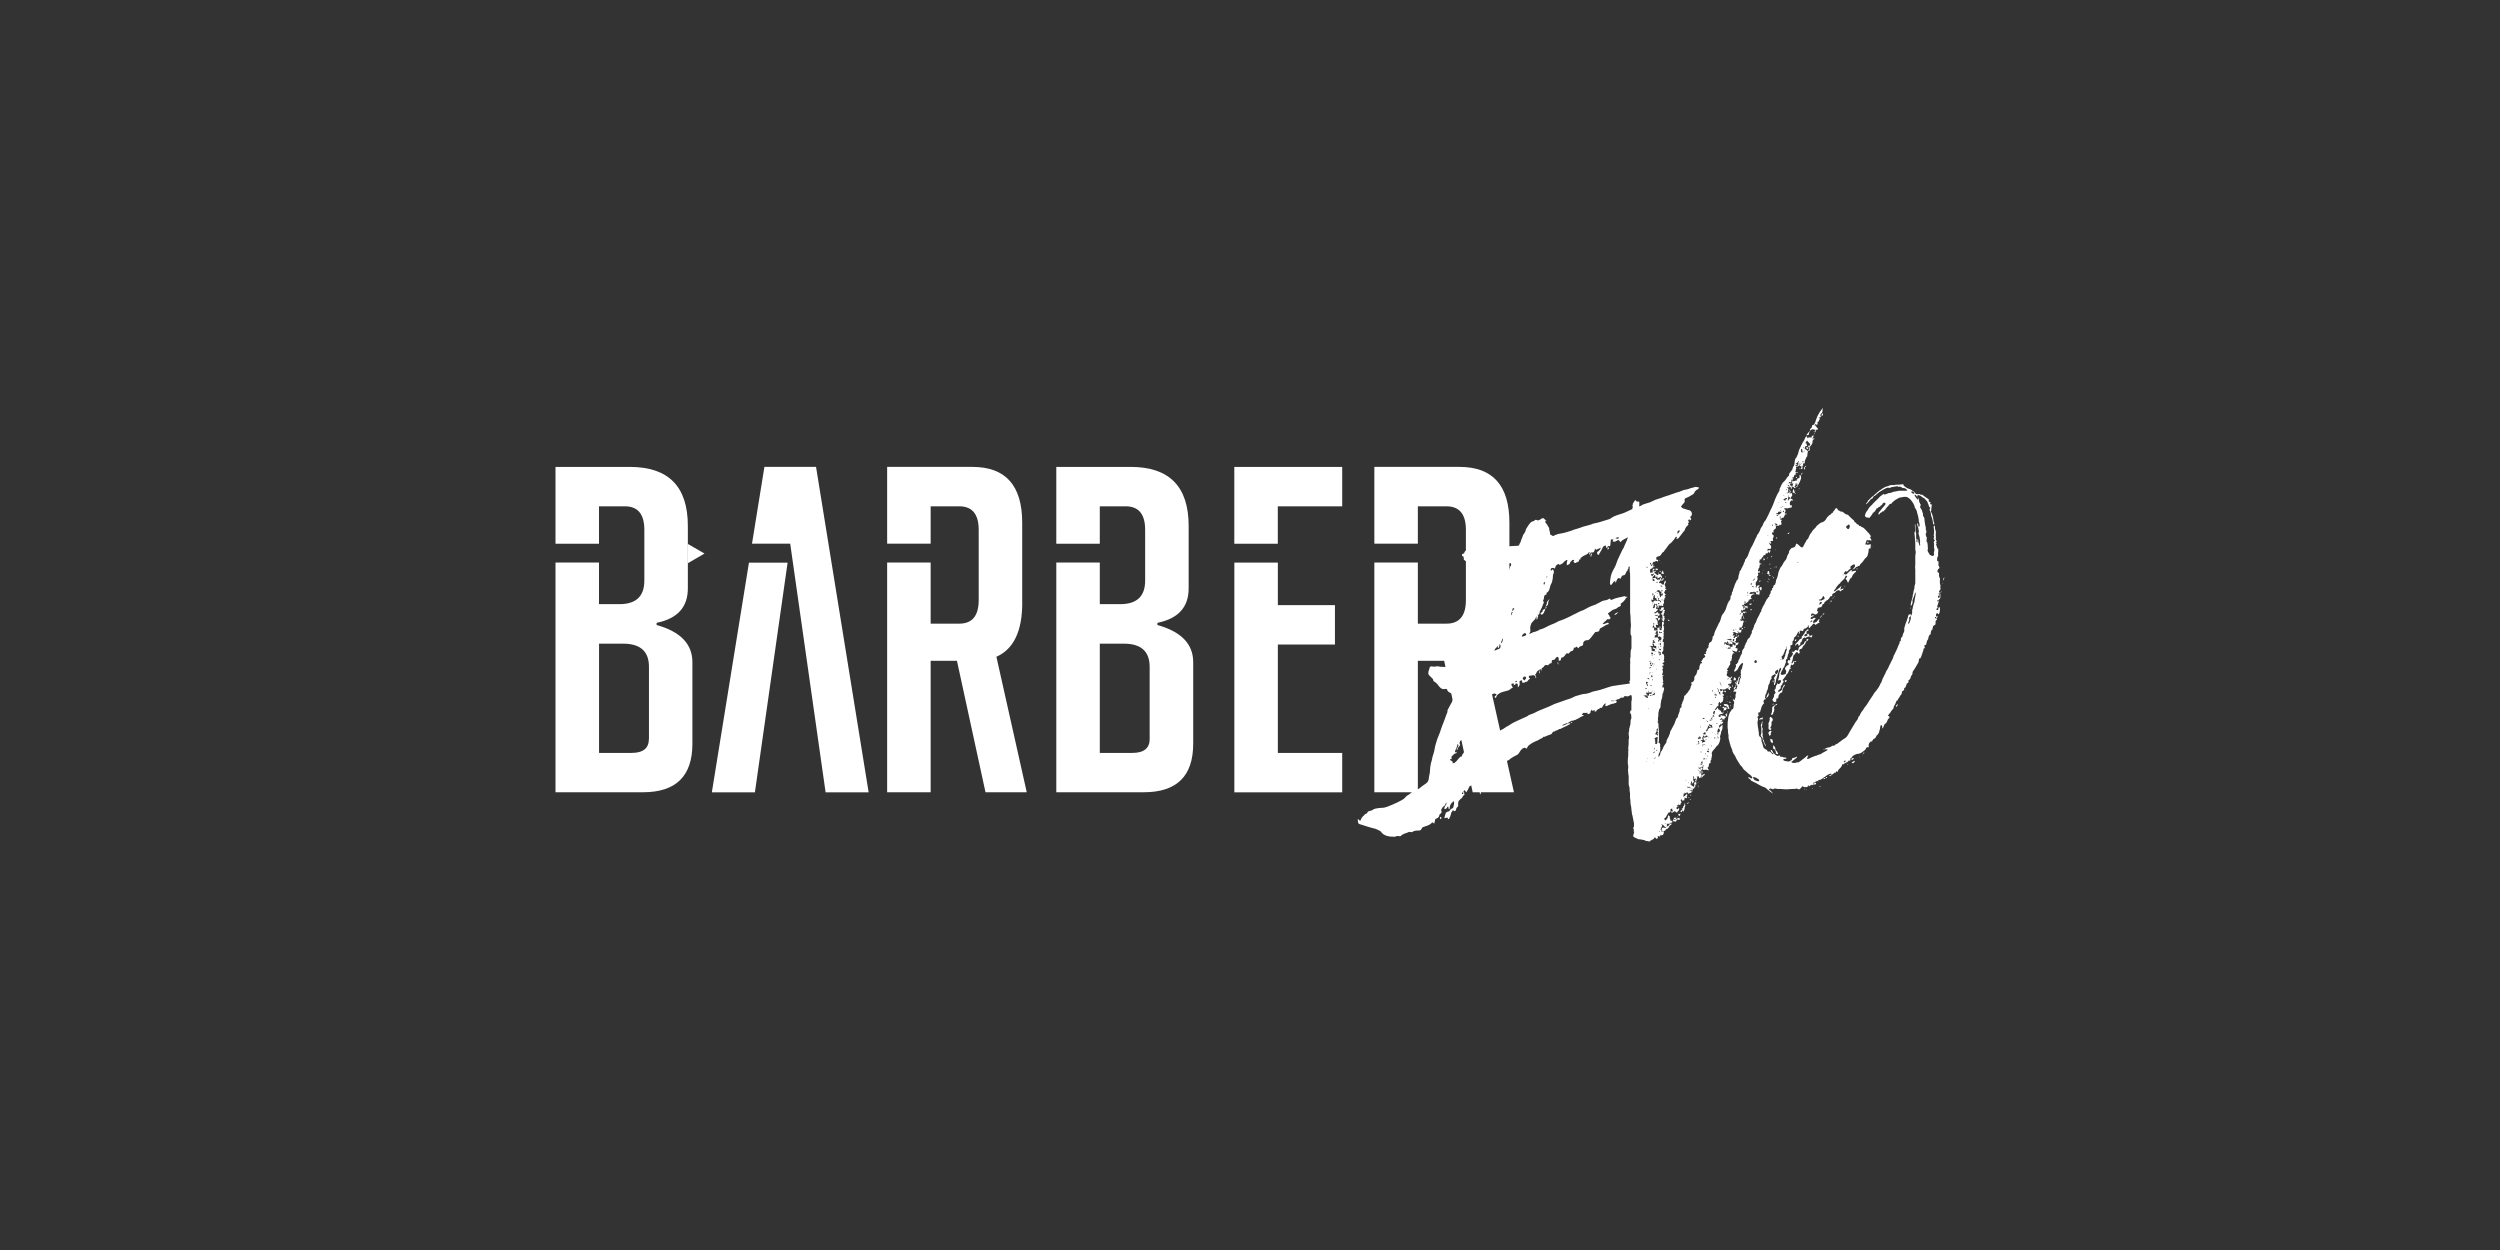
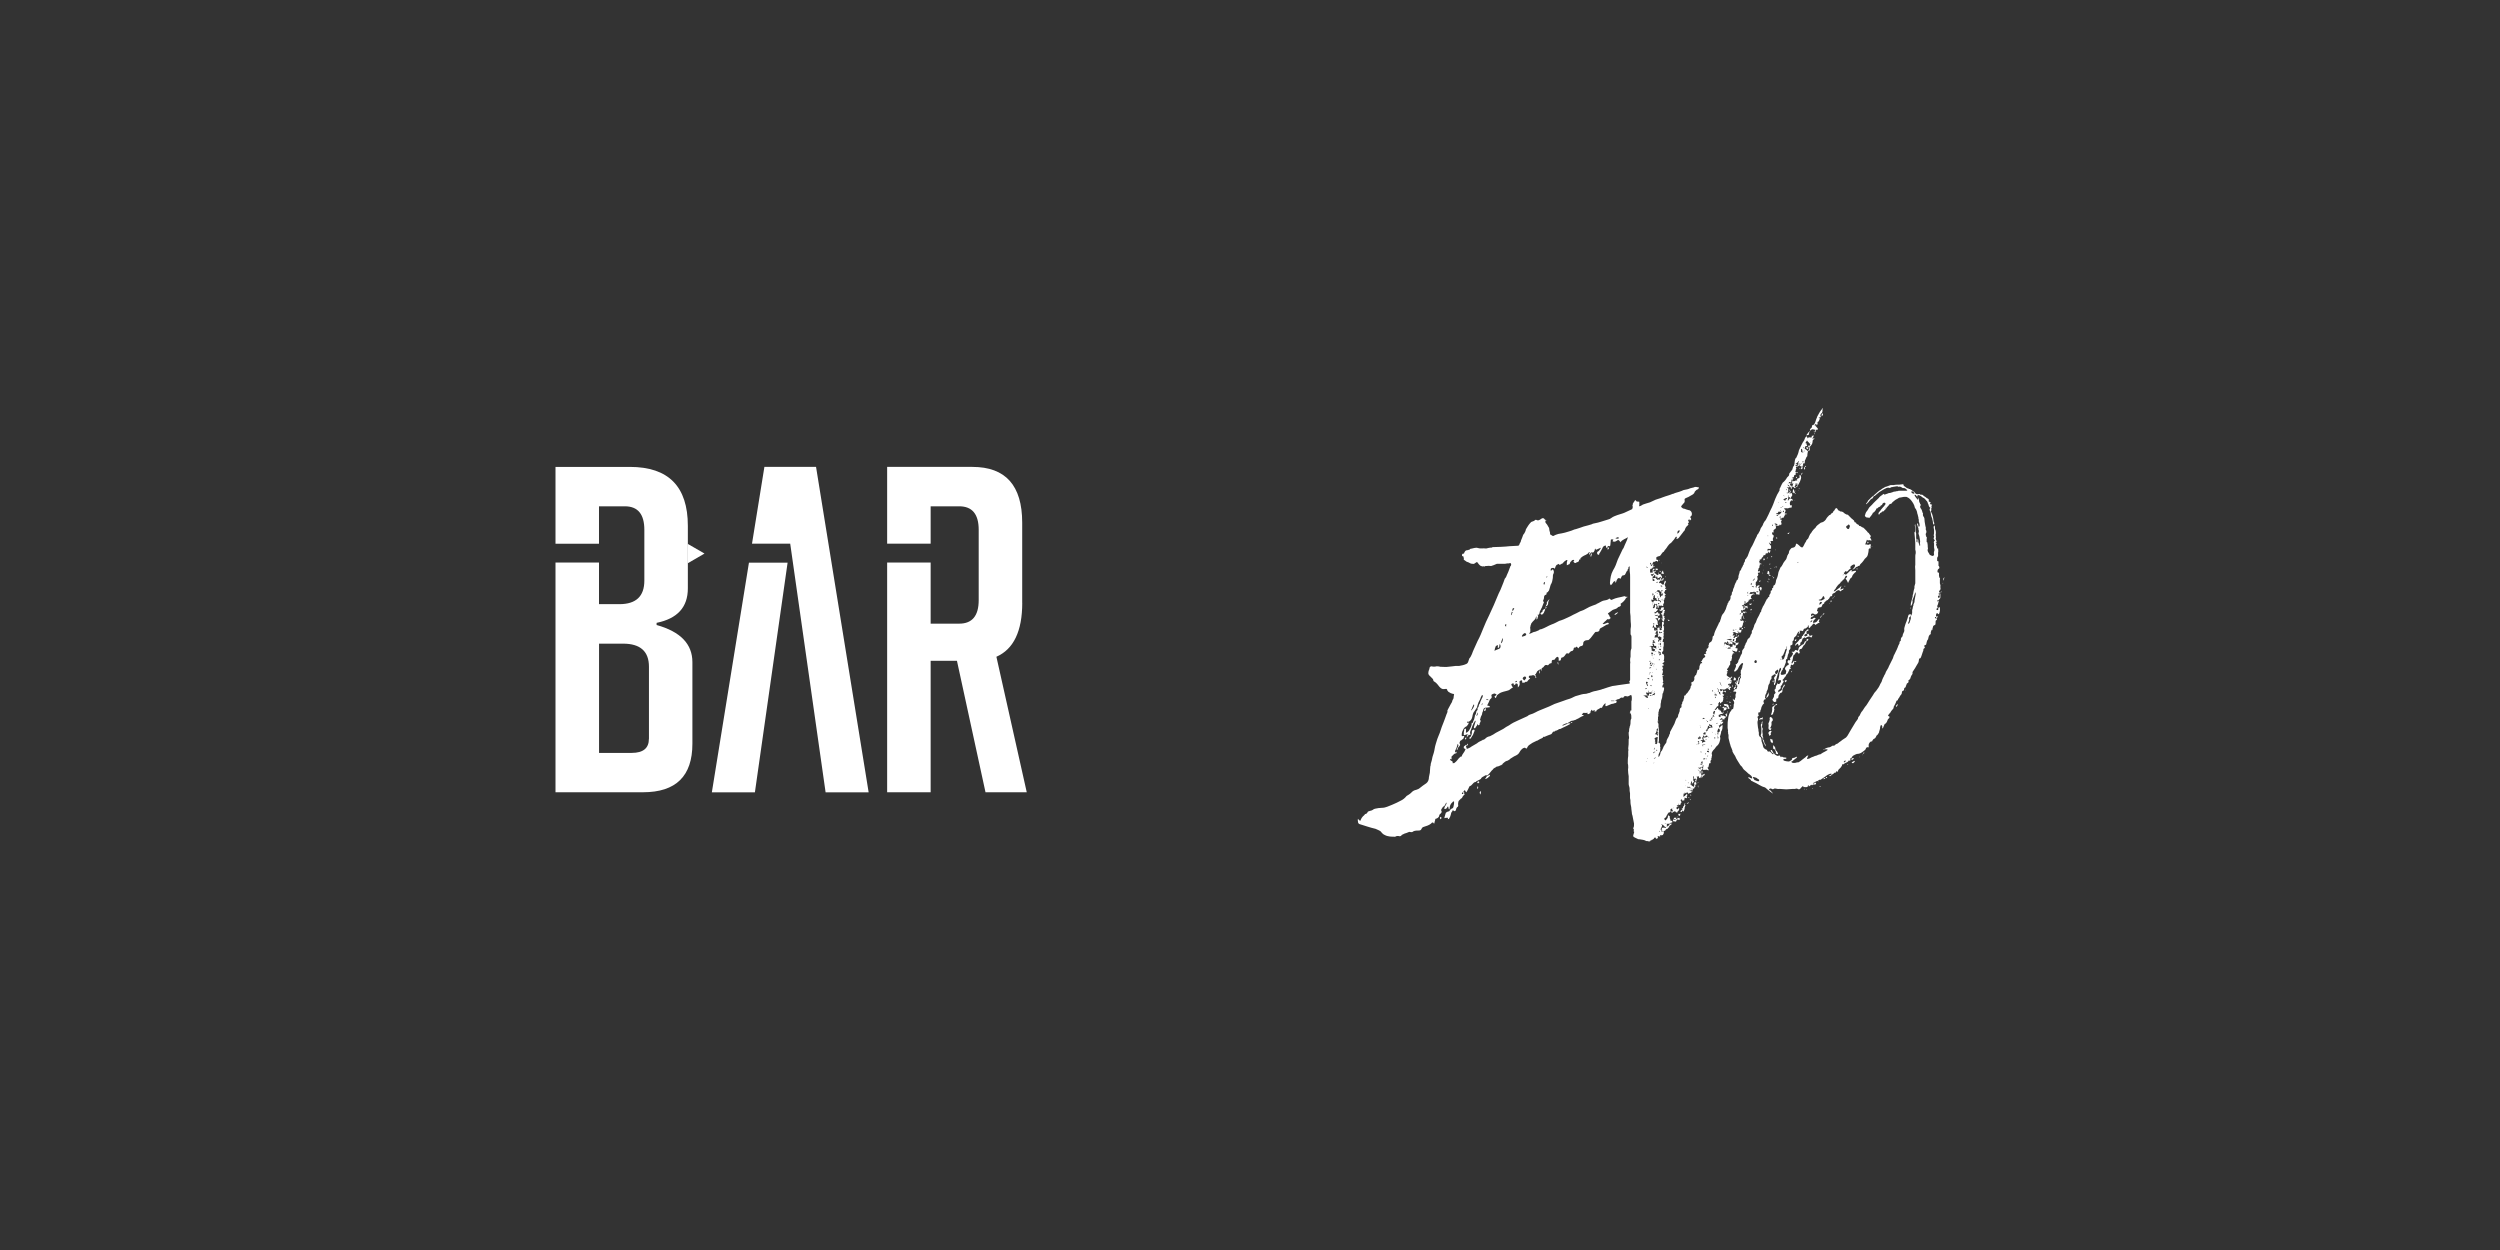
<svg xmlns="http://www.w3.org/2000/svg" id="Layer_1" viewBox="0 0 500 250">
  <rect x="0" y="0" width="500" height="250" fill="#333333" stroke="none" />
  <defs>
    <style>.cls-1{fill:#fff;}</style>
  </defs>
  <g>
    <path class="cls-1" d="M204.44,120.58v-16.05c0-7.43-3.32-11.15-9.97-11.15h-17.04v15.36h8.7v-7.48h5.71c2.6,0,3.9,1.57,3.9,4.71v14.05c0,3.14-1.3,4.71-3.9,4.71h-5.71v-12.22h-8.7v45.94h8.7v-26.29h5.26l5.71,26.29h8.25l-6.07-27.1c3.44-1.51,5.17-5.11,5.17-10.79h0Z" />
-     <path class="cls-1" d="M229.94,147.77c0,1.87-1.15,2.81-3.45,2.81h-6.53v-21.85h4.8c3.44,0,5.17,1.54,5.17,4.62v14.41Zm1.54-22.75v-.45c4.17-.85,6.25-3.14,6.25-6.89v-12.51c0-7.86-3.87-11.79-11.6-11.79h-14.87v15.36h8.7v-7.48h5.17c2.6,0,3.9,1.57,3.9,4.71v10.15c0,3.14-1.66,4.71-4.99,4.71h-4.08v-8.32h-8.7v45.94h17.5c6.59,0,9.88-3.23,9.88-9.7v-16.32c0-3.63-2.39-6.1-7.16-7.43h0Z" />
  </g>
-   <path class="cls-1" d="M255.57,101.27h12.87v-7.89h-21.58v15.36h8.7v-7.48Zm12.87,57.2v-7.89h-12.87v-21.67h11.42v-7.89h-11.42v-8.5h-8.7v45.94h21.58Z" />
  <path class="cls-1" d="M149.79,112.53l-7.42,45.94h8.61l6.54-45.94h-7.73Zm23.94,45.94l-10.52-65.09h-10.33l-2.48,15.36h7.65v.05l7.07,49.68h8.61Z" />
  <polygon class="cls-1" points="140.9 110.71 137.54 108.77 137.54 112.66 140.9 110.71" />
  <g>
    <path class="cls-1" d="M129.78,147.77c0,1.87-1.15,2.81-3.44,2.81h-6.53v-21.85h4.81c3.44,0,5.17,1.54,5.17,4.62v14.41Zm1.54-22.75v-.45c4.17-.85,6.25-3.14,6.25-6.89v-12.51c0-7.86-3.87-11.79-11.6-11.79h-14.87v15.36h8.7v-7.48h5.17c2.6,0,3.9,1.57,3.9,4.71v10.15c0,3.14-1.66,4.71-4.99,4.71h-4.08v-8.32h-8.7v45.94h17.5c6.59,0,9.88-3.23,9.88-9.7v-16.32c0-3.63-2.39-6.1-7.16-7.43h0Z" />
-     <path class="cls-1" d="M301.88,120.58v-16.05c0-7.43-3.33-11.15-9.97-11.15h-17.04v15.36h8.7v-7.48h5.71c2.6,0,3.9,1.57,3.9,4.71v14.05c0,3.14-1.3,4.71-3.9,4.71h-5.71v-12.22h-8.7v45.94h8.7v-26.29h5.26l5.71,26.29h8.25l-6.07-27.1c3.45-1.51,5.17-5.11,5.17-10.79h0Z" />
-     <path class="cls-1" d="M363.67,156.36q0-.09,.09-.09v.09h-.09Zm-4.12-29h0Zm-.09,0q0,.09-.09,0h.09Zm-.09,2.28v-.09h.09l-.09,.09Zm15.07-20.32h-.09v-.09h.09v.09Zm14.1,7.45h0c0-.09,.09-.09,.09-.18h-.09v.18Zm-32.33,34.43q.09,0,.09,.18c0-.09-.09-.09-.09-.18m16.21-.26h.09v.09h-.09v-.09Zm-6.13-31.1h0Zm14.81,18.13h.09v.09h-.09v-.09Zm-20.32,19.8h.17v.09h-.17v-.09Zm25.76-31.8h0v.09h-.09c.09,0,.09-.09,.09-.09m-14.54,25.41c-.09,.09-.18,.09-.18,0h.18Zm-7.62-28.38q.09,0,.18-.09v.09s-.09,0-.18,.09v-.09Zm-1.93,34.69v-.09h.18l-.09,.09h-.09Zm-8.32-9.99q-.17,0-.17-.17c.09,.09,.09,.17,.17,.17m11.65-26.98h0s.09,0,.18-.09v.09h-.18Zm16.29,.79h.09c-.09,.09-.09,.17-.09,.26h-.09c.09-.09,.09-.17,.09-.26m-12.61,31.45v-.09s.09,0,.17-.09c0,.17-.09,.17-.17,.17m-8.24,4.91c.09-.09,.18-.09,.18,0h-.18Zm5.69-38.46q-.09-.17,.09-.26c0,.09-.09,.17-.09,.26m-8.67,15.07c0-.17,.09-.26,.18-.35,0,.17,0,.26-.18,.35m10.6-17.26q.17-.09,.26,0c-.09,.09-.18,.09-.26,0m2.45-3.42q0-.09,.09-.09s.09,0,.18,.09c-.09,.09-.18,.09-.18,.09l-.09-.09Zm16.82,4.73q0-.17,.17-.26,.09,.18-.17,.26m-24.27,38.81c.09-.09,.18-.17,.35-.09-.09,.09-.26,.09-.35,.09m2.63-37.67c.09-.09,.09-.17,.26-.17-.09,.09-.09,.26-.26,.17m6.13,31.01q.09-.09,.17-.18h.09c0,.09,0,.18-.09,.18,0,.09-.09,.09-.17,0m-13.05-23.3h0Zm.26-.17c-.09,.17-.17,.09-.26,.17v-.26c.09,.09,.18,.09,.26,.09m-5.08,13.49c-.09,.17-.09,.26-.09,.35-.18-.17-.18-.26,.09-.35m10.43,14.89c0-.18,.17-.18,.26-.18,0,.26-.09,.26-.26,.18m8.32-46.87v-.35c.09,0,.17,0,.26,.09l-.26,.26m-8.76,13.93c.18,0,.18,.09,.09,.18,0,.09-.09,.09-.26,.09,.09-.09,.17-.17,.17-.26m-.7,.96c0-.17,.18-.44,.35-.53-.09,.18-.09,.35-.35,.53m-9.37,12.44c.09,.18,.09,.26,0,.44-.18-.17-.18-.26,0-.44m11.48-15.86c0-.09,.09-.09,.17-.09v.18c0,.09-.09,.17-.17,.17v-.26Zm-6.83,12.18q-.18,.09-.35,0t-.18-.09c.09,0,.18-.09,.18-.09,.17,.09,.26,.09,.35,.17m29.43-16.21c0-.26,.09-.44,.18-.7-.26,.18-.35,.44-.18,.7m-29.43,11.74c0,.09-.09,.26-.18,.35-.09,0-.09-.09-.17-.09,0-.26,.17-.26,.35-.26m5.34,27.95c.18-.26,.26-.26,.44-.17q-.09,.17-.44,.17m14.89-15.07c0,.35-.09,.53-.35,.61,0-.26,.18-.44,.35-.61m-22.6-4.56c0-.18,.18-.18,.44-.18-.09,.18-.09,.35-.26,.44-.09-.09-.09-.17-.18-.26m13.75,15.59q-.17,.26-.44,.09c.09-.26,.26-.26,.44-.26,.09,0,.09,.09,.09,.09l-.09,.09Zm-16.29-1.75c.09,.18,.18,.35,.26,.44v.18c-.18-.09-.44-.26-.53-.61,.09-.09,.18-.09,.26,0m15.94,2.45q.18-.17,.61-.35,.09,.18-.17,.35c-.09,.18-.26,.18-.44,0m-17.87-8.58c-.18-.18-.35-.09-.53,.09-.09-.26,0-.18,.09-.35,.18-.09,.44,0,.44-.26,.18,.18,.09,.35,0,.53m1.14-5.17c.09,0,.09-.09,.09-.17,0,0,0-.09,.09-.09,0,.26,0,.61-.18,.79-.09,.09-.17,.26-.35,.26,.09-.26,.17-.53,.35-.79m.61,9.64c-.09-.09-.09-.17-.09-.26s-.17-.26,0-.35v0c.09,0,.26,.09,.44,.17,0,0-.09,.17,0,.26,.09,.17,0,.26-.09,.44,0-.09-.09-.17-.17-.17s-.09,0-.09-.09m-.35-1.23c0-.17-.09-.35-.17-.52,0-.18,.09-.26,.17-.35,.18-.17,.26-.17,.44-.09v.17c-.18,.17-.18,.35-.09,.53-.09,.09-.17,.17-.35,.26m1.31,3.59v-.09c.09-.26-.09-.53-.18-.7,0-.09-.09-.09-.17-.17-.18,0-.18-.09-.18-.26v-.53l.09,.09c.09,.09,.09,.17,.18,.17,.09,.09,.17,.26,.17,.44,0,.09,0,.17,.09,.35,.17,.09,.26,.26,.35,.44,.09,.09,.09,.18,.09,.26s-.17,.09-.26,0h-.17Zm-.44-8.32c-.09,.09-.09,.17-.09,.26,0,.18-.18,.26-.44,.26,.09-.17,.09-.35,.18-.53,0-.18,.09-.35,.09-.61-.09-.26,0-.53,.26-.61,.18-.09,.35-.26,.44-.35,.09-.09,.17-.09,.26-.09,0,.18-.09,.26-.26,.26-.09,0-.18,.09-.18,.17-.09,.09-.17,.26-.17,.35,0,.17,0,.26,.09,.35-.09,.09-.09,.26-.09,.35s-.09,.09-.09,.18m-2.19,5.52v-.26c0-.09-.09-.26-.17-.26-.18-.17-.26-.35-.18-.52,.09-.18,.09-.26,.09-.44v-.96c0-.09-.09-.18-.09-.26v-.35c0-.09,.18-.18,.18-.26q-.09-.17,.09-.35s.09,0,.09,.09c-.09,.09-.09,.26-.09,.44s0,.26-.09,.44c0,.09,0,.17,.09,.26,.09,.09,.09,.17,.09,.26v.09c-.17,.35,0,.7,0,.96v.17c-.09,.09,0,.26,.09,.44v.26c0,.09,0,.26,.09,.35,.09,0,.09,.09,.09,.09,0,.26,.09,.53,.26,.7,0,.17,.09,.26,.09,.44-.09-.09-.17-.17-.17-.26-.18-.35-.35-.7-.44-1.05m1.14-2.37c0-.26,.09-.52,0-.79v-.18c.17-.26,.17-.44,.26-.7v-.09q-.09-.26,.09-.44c.35,0,.53,.35,.53,.61,0,.09-.09,.09-.09,.17-.26,.18-.17,.44-.17,.61s0,.26-.09,.44c-.09,.09,0,.17-.09,.26-.09,0-.09,.09-.17,.09v.09c.09,0,.17,0,.26-.09q.09,.18,0,.26c-.09,.09-.09,.18-.17,.18-.26-.09-.35-.18-.35-.44m7.27-18.05c-.09-.09-.17-.09-.17,0-.09,.09-.26,.17-.35,.26,.09,.18-.09,.26-.09,.44-.09,.26-.26,.26-.35,.35,0,.09,.09,.09,.09,.17s-.09,.18-.09,.26c-.18,.09-.26,.09-.35,.09-.09-.09,.09-.26-.09-.35-.17,0-.35,.26-.52,.44,0-.17,0-.35,.09-.44,.09-.09,.18-.17,.26-.26,.09-.09,.17-.17,.26-.26l.09-.09c0-.17,.17-.26,.35-.35,.18,0,.26-.18,.26-.35,0-.09,0-.26,.18-.26,.09-.35,.44-.44,.44-.79,0,0,0-.09,.09-.09l.44-.44h.18v.26c-.18,.09-.35,0-.35,.17-.09,.17,0,.26,0,.44-.09,.09-.18,.09-.26,.09-.18,.09-.26,.26-.18,.35,0,.09,.09,.09,.18,.09s.26-.09,.44-.18c-.09-.09-.17-.18-.09-.18,.09-.09,.17-.17,.26-.17,0,0,.09,.09,.09,.17,.09,.26,.18,.35,.44,.18,.09,0,.17,0,.26-.09-.09,.26,0,.35-.26,.53-.18-.26-.44-.26-.61-.18-.17,0-.35,.18-.52,.26,0,0-.09,0-.09-.09m26.9-8.5h0c.09,.17,.09,.26,0,.53h-.26c-.09-.26-.09-.35,.26-.53m-.79,4.73h0c-.09-.09-.17-.17-.09-.35h.26c-.09,.09-.09,.17-.18,.35m-18.22,28.74h0s-.09-.09-.18-.09c.09,0,.09-.09,.09-.09,.09-.09,.18-.26,.35-.18,0,.18-.09,.26-.26,.35m-5.96,4.12h0c-.09,.17-.17,.09-.35,.09,.09-.18,.18-.18,.35-.09m-11.13-.35h0c-.17,0-.35,0-.52-.09-.09-.09-.17-.09-.26-.09s-.17-.09-.17-.17c-.09-.09-.09-.17-.18-.26-.09-.09-.09-.17,0-.26,.18,.09,.44,.09,.61,.18,.09,.09,.26,.18,.35,.26,.26,.09,.26,.18,.17,.44m-.79-24.18h0c.09-.09,.18,0,.26,0,.09,.09,.18,.18,0,.53-.26,0-.35,0-.35-.18-.09-.09,0-.26,.09-.35m4.03,2.37h0c0-.17,.09-.26,.26-.35l.09-.09c.09-.09,.18-.09,.18-.09,.09,.09,.09,.18,.09,.26,0,.17-.17,.44-.26,.61h-.17q-.26-.09-.18-.35m1.14-2.72h0c.17,.09,.09,.17,0,.26q-.09-.09,0-.26m.35-.61h0c.09-.09,.17-.18,.17-.26,.09-.18,.18-.44,.26-.61,0-.26,.18-.44,.35-.61,.09,.17,.09,.26,0,.44-.09,.26-.18,.61-.26,.88v.18c-.09,.18-.18,.26-.18,.44-.09,.26-.18,.35-.44,.35v-.35q-.09-.09-.18-.17c.09-.09,.18-.18,.26-.26m.88-1.84h0q.09,.17-.09,.26-.09-.17,.09-.26m2.28-16.91h0v.09s-.09,0-.09,.09c-.09,0-.09-.09-.09-.09q.09-.09,.17-.09m2.8,11.65h0c0,.26-.18,.35-.35,.44-.09-.26,.17-.35,.35-.44m1.32-4.12h.26c.09-.09,.26-.17,.35-.26,.09-.09,.09-.26,.18-.35l.17-.09c.09,.09,.09,.17,.09,.17,.09,.18,.17,.35,0,.44-.09,0-.09,.09-.18,.09-.18,.09-.35,.26-.61,.17h-.26v-.17Zm.09,1.05h0c0-.18,0-.35,.18-.53q.18-.17,.35,.09c-.09,.18-.35,.35-.53,.44m4.82-6.13h0q0,.18-.09,.26c-.09-.09,0-.18,.09-.26m.61-9.64h0c.09,0,.18-.09,.26-.17,.09-.09,.18-.18,.26-.09,.09,.09,.09,.18,.18,.26-.09,.18-.09,.35-.18,.53,0,0-.09,.09-.17,.09-.17,0-.26-.17-.35-.26-.09-.09-.09-.26,0-.35m12.97-6.75h0c0-.18,.09-.26,.18-.18,.17,0,.44,.26,.44,.44-.26,.09-.53-.09-.61-.26m-5.17,3.24h0c-.09,0-.09-.09-.09-.18,.17,.09,.09,.18,.09,.18m10.78,16.47c0-.09,.09-.09,.09-.18,.18-.09,.18-.26,.09-.35,0-.09,.09-.18,0-.18-.09-.09,0-.17,.09-.26-.09-.09-.18-.17-.09-.35,0,0-.09-.09-.09-.18v-.79c.09-.18,0-.26-.09-.35,0-.09-.09-.26-.09-.35v-.61q-.09,0-.18-.09h-.09c-.09-.18,0-.61,.17-.7,.18-.09,.18-.17,.18-.35-.09-.09,0-.17-.18-.26v-.88c-.09,0-.17-.09-.26-.09,0-.35-.09-.7,.18-.96v-.7c.09-.26,0-.61,0-.88,0,0-.09,0-.18,.09v-.09c0-.18-.09-.44-.17-.61-.09,0-.09-.18,0-.18,.09-.17,0-.26,0-.35,0,0-.09-.09-.18-.09,.09,0,.18-.09,.26-.09-.09-.18-.09-.26-.17-.44,0-.09-.09-.26,0-.35v-.18c0-.26-.09-.44,0-.7,0-.26,0-.44-.09-.7-.09-.09-.09-.26-.09-.35,0-.18,0-.35-.09-.44q0-.09-.09-.09c-.09,.18-.09,.26-.09,.44,.09,.26,.09,.53,.09,.79s0,.53-.09,.79l.09,.09c0,.18,0,.26-.09,.44,0,.17,.09,.26,.17,.35l.09,.09c-.26,.18-.26,.44-.18,.61v.79c0,.18,.09,.35,.09,.53-.09,.26-.17,.53-.09,.88,0,.09,0,.18-.17,.26-.09,0-.17,.09-.35,0,0-.09-.09-.09-.09-.09-.18,0-.26-.09-.35-.26q0-.09-.09-.18c-.17-.26-.35-.53-.17-.88v-.09c-.09-.35,0-.61-.09-.88,0-.18,0-.35-.17-.35v-.7c.09-.09,.09-.26-.09-.35v-.18c-.09-.09-.09-.17-.09-.26v-.17c.18-.26,.18-.53,0-.88v-.09c.09-.26-.09-.53-.09-.7-.09-.53-.18-.96-.18-1.4,0-.09-.09-.18-.09-.26-.18-.18-.26-.44-.18-.7,0-.09-.09-.18-.09-.18-.09-.35-.18-.7-.44-.96v-.09c-.09-.09-.09-.17,0-.35,.09-.09,.09-.17,0-.35-.09,0-.09-.09-.09-.18-.09-.09-.18-.26-.18-.44,0-.26-.09-.53-.26-.7,0,.09,0,.18,.09,.26,0,.09,0,.18-.09,.18s-.09-.09-.18-.18c-.17-.17-.26-.35-.44-.61v-.18c.09,0,.18,0,.26,.09,.09,.18,.26,.26,.35,.44-.09-.09-.09-.17-.09-.26q.09-.26,.35-.18c.26,.09,.53,.26,.7,.44,.18,.09,.35,.18,.44,.26,.18,.18,.35,.44,.53,.61,0,.09,.09,.18,.09,.26s0,.09,.09,.18c.09,.26,.09,.61,.44,.79-.26,.26-.17,.44-.09,.61,0,.09,.09,.09,.09,.09,.09,.44,.09,.96,.35,1.4v.09c.09,.35,.17,.7,.17,.96,.09,.17,.09,.26,.26,.09,0-.18-.09-.44-.17-.61v-.18c0-.17-.09-.35-.09-.53-.09-.44-.17-.7-.35-1.05-.09-.09-.09-.26,0-.35v-.53c.09,0,.09-.09,.09-.09-.09-.17-.09-.35,.09-.52q-.18-.09-.35-.09c0-.09-.09-.17-.09-.17,0-.09,.09-.09,.18-.18-.18-.09-.35-.18-.53-.35,.09,0,.09-.09,.17-.09-.09-.26-.17-.35-.44-.44-.18-.18-.44-.35-.61-.44-.18-.18-.26-.26-.44-.26h-.26c-.09-.18-.26-.18-.44-.09-.35,0-.52-.09-.7-.35,0-.09-.09-.18-.18-.18-.17-.09-.26-.17-.35-.26-.18-.09-.26-.18-.44-.26h-.17c-.09-.17-.26-.09-.35-.17-.09,0-.17-.09-.26-.18-.26-.17-.52-.26-.52-.61-.26,0-.53,.09-.79,.09-.35,0-.79,0-1.14,.09h-.61c-.35,.09-.61,.26-.96,.35h-.17c0,.09-.09,.09-.18,.17-.26,.09-.44,.26-.7,.44-.17,.09-.44,.26-.61,.44-.09,.09-.17,.09-.17,.17-.18,.18-.44,.26-.53,.53h-.09c-.26,.18-.44,.35-.7,.61l-.44,.44v.09c-.09,.09-.18,.26-.26,.35-.09,.09-.09,.18,0,.26q0-.09,.09-.09c0-.09,.09-.18,.18-.26,.09,0,.09-.09,.18-.18,.09-.17,.26-.26,.35-.44,.09-.09,.18-.09,.26-.18,.18,0,.18-.17,.26-.26,.09-.17,.09-.26,.26-.26h.09c.09-.18,.26-.26,.35-.35,.17-.09,.26-.26,.44-.35,0,0,0-.09,.09-.09,.26-.18,.61-.35,.88-.53,.35-.18,.61-.35,.96-.35,.18,.09,.35,.09,.53-.09h.09c.26-.09,.61-.09,.96-.17h.26q.09,.09,.18,.09c.26-.09,.44,0,.7,.17,0,0,.09,.09,.17,.09,.35-.09,.61,.17,.79,.35l.09,.09q-.09,.09-.17,.09h-1.4c-.17,0-.26,0-.44,.09h-.18c-.17,.09-.35,.09-.53,.09-.09,.09-.26,.09-.44,.18-.09,0-.17,0-.26,.09h-.26c-.18,.09-.44,.18-.7,.26-.09,.09-.26,.09-.35-.09-.09,.09-.18,.09-.26,.18-.09,.09-.18,.18-.26,.18-.18,.18-.35,.26-.44,.44-.44,.44-.96,.88-1.4,1.4-.17,.17-.35,.35-.53,.52-.09,.18-.18,.26-.26,.44-.09,.09-.09,.18-.18,.26-.26,.26-.35,.61-.44,.96,0,.09,.17,.26,.35,.35,.18,0,.35,0,.61,.09,0-.18,.09-.26,.26-.35,0-.09,.09-.09,.09-.17,.09-.18,.26-.26,.26-.44,0-.09,.09-.09,.09-.09,.26-.09,.35-.35,.53-.53,.09-.17,.09-.35,.26-.35h.09c.09-.18,.26-.26,.52-.35,0,0,.09-.09,.09-.18,.09,0,.09-.09,.17-.09s.18-.09,.18-.26c.09-.09,.17-.18,.35-.26,.09,0,.18,.09,.26,.09v.26c-.09,.09-.17,.26-.26,.35,0,0,0,.09-.09,.09-.18,.17-.35,.44-.52,.61-.09,.18-.18,.26-.26,.35-.09,.09-.18,.18-.26,.35,0,.09,0,.18,.09,.35,0-.09,.09-.09,.09-.09,.09-.17,.17-.35,.35-.35,.09,0,.09-.09,.09-.09,.09-.09,.18-.18,.35-.18,.09,0,.17,0,.17-.17,.09,0,.09-.09,.18-.18,.09,0,.09-.09,.17-.09,.09-.26,.26-.44,.44-.61,.09-.09,.18-.17,.18-.26,.09-.09,.17-.09,.26-.18h.18c.18-.26,.35-.44,.61-.61,.26-.26,.61-.35,.96-.61,.18,0,.35-.09,.52-.09,.26-.09,.53-.09,.79-.09,.09,0,.26,0,.35,.09,.26,.09,.53,.35,.7,.53,.35,.44,.7,.96,.79,1.49,0,0,0,.09,.09,.18,.18,.18,.26,.44,.35,.7,0,.18,.09,.44,.18,.7,0,.09,0,.17,.09,.35,0,.18,0,.35,.09,.53v.35c.09,.26,.17,.44,.17,.7v.26c-.09,0-.09,.09-.17,.09l-.09-.09v-.26c-.09-.18-.09-.26-.17-.35q-.09,.09-.09,.18c.09,.18,.09,.35,.18,.61,0,.09,.09,.09,.09,.18,0,.17,0,.35,.09,.53v.26c-.09,.18-.09,.35,0,.53,.17,.44,.17,.88,.26,1.31,0,.18-.09,.44,0,.7,.09,.09,0,.18-.18,.18v-.26q0-.09-.09-.17c-.09-.18-.09-.35-.09-.53,0-.09,0-.26-.17-.35v.35c0,.09,0,.26-.09,.35-.09-.18-.17-.26-.09-.44v-.17c-.09-.18-.09-.26-.09-.44v-.79c-.09-.17-.09-.26-.09-.44,0-.44,0-.96-.09-1.4-.09,.09-.09,.18-.09,.26,.09,.35,.09,.61,.09,.88s0,.35-.17,.53c0,.35,.09,.61,.09,.96,0,.44,.09,.79,.09,1.14v1.32c.09,.26,.09,.44,.09,.7-.09,.26-.09,.53-.09,.79v1.58c-.09,.35,0,.7,0,1.05v2.63c-.09,.18-.09,.44-.17,.61v.35c-.09,.17-.09,.35-.17,.61,0,.18-.09,.35-.09,.53,0,.09-.09,.17-.09,.26v.26c-.09,.44-.26,.88-.35,1.31,0,.26-.09,.44,0,.61,.09-.09,.09-.17,.17-.26,.09-.18,.17-.44,.17-.61-.09-.26,0-.44,.09-.61,.09-.18,.17-.44,.26-.7,.09-.18,.09-.35,.17-.61,.09,.18,.09,.35,.09,.44-.09,.35-.09,.61-.18,.96-.09,.26,0,.61-.18,.88-.09,.09-.09,.17-.09,.26v.09c-.18,.35-.09,.61-.26,.96v.61c0,.09-.09,.18-.09,.26s0,.18-.09,.18c-.09,.09-.09,.18-.09,.26v.44c-.09,.26-.18,.53-.26,.79-.09,.09-.09,.17-.26,.26,0-.18,0-.35,.09-.44,.09-.26,.18-.44,.09-.7,0-.09,0-.18,.09-.26,.09,0,.17-.09,.17-.17,.18-.18,.09-.26,0-.44-.09,0-.09,.09-.17,.09-.18,0-.18,.09-.26,.26-.09,.35-.18,.7-.35,1.14-.09,.17-.18,.44-.26,.7-.09,.35-.26,.7-.18,1.05v.17c-.09,.35-.35,.61-.35,1.05l-.09,.09c-.17,.18-.26,.35-.26,.61,0,.17,0,.26-.09,.26-.17,.09-.17,.26-.17,.44,0,0,0,.09-.09,.18-.09,.17-.18,.35-.26,.61-.09,.26-.26,.61-.44,.96-.09,.17-.18,.44-.35,.7-.09,.18-.09,.35-.17,.53-.26,.53-.53,1.05-.79,1.58-.09,.26-.18,.44-.35,.7-.09,.18-.17,.26-.26,.44-.09,.26-.17,.53-.35,.7v.09c-.17,.26-.26,.53-.35,.7-.09,.17-.09,.35-.18,.53-.09,.17-.17,.26-.26,.44-.17,.44-.44,.88-.79,1.31-.26,.26-.53,.61-.7,.96-.26,.35-.44,.7-.7,1.05-.18,.26-.35,.61-.61,.96-.35,.35-.53,.79-.88,1.23,0,0-.09,0-.09,.09-.09,.17-.26,.44-.35,.7-.18,.18-.35,.35-.35,.7,0,0-.09,0-.09,.09-.26,.35-.53,.7-.7,1.05-.18,.26-.35,.61-.53,.88-.18,.35-.44,.7-.61,1.05-.09,.17-.26,.44-.44,.61-.26,.17-.53,.35-.79,.52-.26,.26-.53,.35-.79,.61-.09,.09-.26,.17-.35,.17-.09,.09-.18,.09-.26,.17,0,.09-.18,.17-.26,.17h-.26c-.26,.18-.52,.35-.79,.35h-.18c0,.09-.09,.09-.18,.09-.26,.09-.52,.26-.79,.44,.26,0,.26-.18,.44-.18,.18,.09,.35,0,.53,0-.09,.09-.09,.18-.09,.26-.09,0-.26,.09-.35,.17-.35,.18-.7,.35-1.05,.61h-.18c-.17,.09-.35,.17-.61,.26-.18,0-.35,.09-.53,.18-.26,.09-.52,.17-.79,.35-.09,.09-.26,.09-.35,.09q-.09,.09-.17,0v-.09c.09-.26,.17-.44,.26-.61-.26,.09-.44,.17-.53,.35-.26,.18-.44,.35-.7,.53-.17,.17-.44,.35-.61,.44q-.09,.09-.17,.09c-.17,0-.35,0-.53,.09-.17,0-.35,.09-.61,0-.17,0-.17-.09-.26-.26,.18,0,.26-.09,.35-.18,.17-.09,.26-.26,.44-.35,.09-.09,.18-.09,.26-.18,.09-.09,.09-.18,0-.26-.26,.17-.44,.26-.7,.26-.09,0-.18,0-.18,.18s-.18,.26-.26,.35q-.09,0-.18,.09c-.09,.09-.17,.09-.35,.09-.26,0-.61-.09-.88-.18-.09-.09-.09-.26-.09-.26,.09-.09,.18-.09,.18-.09,.18,.09,.26,0,.44-.09,0-.17-.09-.17-.26-.17s-.35,0-.61-.17h-.09c0,.09-.09,.09-.17,.09s-.09-.09-.09-.17c-.09-.09-.09-.17-.26-.17-.09,.09-.17,.09-.26,.09s-.18,0-.26-.09c-.18-.09-.35-.17-.44-.35,0-.09-.09-.09-.18-.09v.17c-.09,.09-.18,0-.26-.09-.09-.09-.26-.26-.35-.35q-.09-.09-.18-.09c-.17,.09-.44,0-.44-.17s-.17-.17-.35-.26c-.18-.09-.35-.26-.44-.44-.09-.09,0-.09,0-.17-.09-.09-.09-.17-.09-.26-.09-.26-.17-.52-.26-.79v-.18c0-.17-.09-.35-.09-.52-.26-.09-.35-.26-.44-.53v-.44c-.09-.26-.09-.44-.09-.61s-.09-.26-.09-.44c0-.26-.09-.53-.09-.88v-.26c.09-.26,.18-.61,0-.88,0-.09,0-.17,.09-.17,.09-.09,.17-.18,.17-.18-.17-.35-.17-.26,0-.7q.09,.09,.18,.09s0-.09,.09-.09c0-.18,.09-.35,.09-.44l.09-.09c0-.35,.18-.7,.35-.96,.09-.09,.18-.18,.26-.26,0-.09-.09-.09-.09-.18-.09-.17,0-.35,.09-.52,.09-.09,.18-.09,.26-.09l.09-.09s0-.09-.09-.09c0,0-.09-.09-.09-.17,.09-.18,0-.44,.17-.7,.09-.09,.17-.26,.17-.53,.09-.17,.26-.44,.26-.7,0-.17,.09-.35,.09-.52,.09-.18,.17-.35,.26-.44,0-.35,.09-.61,.35-.88v-.18c0-.26,0-.35,.17-.44,.09,0,.18-.09,.26-.17,.09-.09,.18-.17,.26-.09q.09,0,.18,.09c0,.09,0,.17-.09,.26-.17,.09-.17,.26-.26,.35v.18c.17,.09,.09,.18,.09,.26v.53c-.18,.09-.09,.26-.09,.44,.09,.09,.17,0,.17-.09,.09-.17,.18-.44,.18-.61,0-.26,.09-.44,.17-.7,.09-.44,.26-.79,.35-1.14,.09-.17,.09-.35,.17-.53,0-.09,.09-.26,.26-.35,0,.09,.09,.18,.09,.18,0,.17,0,.26-.09,.35-.17,.26-.26,.53-.26,.79,0,.35-.09,.61-.17,.96-.09,.09-.09,.17-.09,.26,.17,0,.26-.09,.44-.09,.09,0,.18,.09,.18,.18,0,.26-.18,.35-.26,.53-.09,.09-.18,.09-.35,.09v-.26c-.09,.17-.17,.35-.35,.53,0,.09-.09,.26-.09,.35,0,.17,0,.35-.18,.44q-.09,.09-.09,.17c.09,.09,.09,.18,.09,.26,.18,.17,.18,.26,0,.44-.17,.09-.17,.17-.17,.35s0,.35-.18,.52c0,.09-.09,.26-.18,.35,.09,.17,.26,.35,.35,.44,.17,0,.26,0,.44-.09v-.35c0-.09,0-.26,.18-.26,.26,0,.26-.26,.26-.44,0-.26,.26-.44,.35-.61q.09-.09,.18-.09c.18,0,.35-.35,.26-.53,0-.17,.09-.26,.17-.44,0-.09,.09-.17,.18-.26,.09-.09,.18-.26,.09-.44-.09,.09-.17,.18-.17,.18-.09,.09-.09,.26-.18,.35-.09,.09-.17,.26-.17,.44,0,.09-.09,.17-.18,.26-.18,.09-.35,.17-.52,.35-.09-.26,0-.52,.17-.52,.09-.09,.17-.18,.26-.26,0-.09,.09-.17,0-.35,0,0,0-.09,.09-.17,.09-.09,.18-.17,.26-.35v-.09c.17-.17,.26-.35,.26-.53q-.09-.09-.26-.18c.09-.09,.17-.17,.26-.26,.09-.18,.26-.35,.35-.44,.09-.09,.09-.17,.18-.35,0-.09,.09-.09,.17-.17,.09-.09,.09-.18,.17-.26,.09-.18,.18-.35,.26-.53,0-.17,.09-.26,.26-.26,0,0,.09,0,.09-.09-.09,0-.09-.09-.17-.09,0-.09,0-.17,.09-.26v-.18c.09-.17,.09-.26,.26-.17,0,0,.09,0,.18,.09,.09-.17,.17-.26,.26-.35,0-.17,0-.26-.09-.44-.09,0-.17,.09-.17,.17,0,.18-.09,.26-.26,.26v-.26c.09-.09,.09-.17,.17-.35,.09-.26,.09-.53,.18-.88,0-.09,.09-.17,.18-.26,.09,0,.17-.09,.17-.17s.09-.09,.09-.17c.18-.26,.44-.17,.53,0,.09,.09,.09,.17,.17,.17,.09-.09,.09-.26,.18-.35-.09-.09-.09-.18-.18-.18,.09-.17,.09-.44,.35-.44,.17,0,.17-.09,.26-.17,.09-.17,.18-.35,.26-.44,0-.09,.09-.17,.18-.17,.09-.09,.09-.17,.18-.26,.09-.26,.17-.44,.44-.61,.09,0,.18-.09,.18-.17v-.18c-.18-.09-.18,.09-.35,.09v.35h-.26s0,.09-.09,.09c-.09,.26-.17,.53-.44,.61h-.09c-.09,.09-.26,.26-.44,.35-.09,.09-.18,.17-.26,.35,0,.26-.09,.44-.26,.53-.09-.09-.18-.18-.26-.18s-.18,0-.26,.18c-.09,.17-.26,.26-.44,.17-.09,0-.17,0-.17,.09,.17,.09,.26,.09,.26,.35,0,0,0,.09-.09,.17-.09,.18-.17,.35-.35,.53q-.26,.09-.09,.35c0,.09,0,.17-.09,.26-.17-.09-.26-.09-.35,0-.09,.18-.17,.26-.09,.44,.09,.09,.18,.09,.18,.17q.09,.18,0,.26c-.09,.09-.18,.17-.26,.09-.17,.17-.26,.35-.44,.53v.26c.09,.09,.09,.17,.17,.26l.09,.09c-.09,.17-.09,.35-.09,.44s-.09,.09-.09,.18c-.26,.09-.44,.17-.7,.17-.18,0-.26-.09-.26-.26,.09-.17,.09-.26,.17-.44,0-.09,.09-.17,.18-.26,.09-.09,.09-.26,.09-.35,.09,0,.09-.09,.09-.09,.18-.09,.18-.26,.26-.44,.09-.26,.18-.44,.26-.7v-.26c-.09-.18,.09-.35,.26-.44,0-.18,0-.35,.09-.44,0-.26,.09-.44,.18-.61,0-.09,.09-.18,.09-.26-.09-.26,0-.35,.09-.44,.18-.18,.26-.35,.18-.61,0-.26,0-.35,.26-.35l.17-.17v-.61c.09-.09,.18-.09,.18-.09,0-.09,0-.17,.09-.26v-.09c0-.26,.09-.35,.26-.44,0-.09,.09-.09,.18-.17,.09-.17,.17-.35,.26-.53,.09-.17,.17-.35,.35-.35,0,.17-.09,.26-.09,.53,.09-.09,.17-.18,.26-.26,0-.09-.09-.09-.09-.17s.09-.09,.09-.18q-.09-.09,0-.17s.09,.09,.09,.17v-.09c.18,0,.35,0,.53,.09,0-.09,0-.17,.09-.26,0-.09,.09-.26,.26-.26s.26-.09,.35-.17c.17-.09,.35-.26,.26-.44,.18,0,.26,0,.18,.17-.09,.09,0,.26,.09,.35q.17-.09,.26-.26s0-.09,.09-.09c.17-.17,.35-.35,.44-.53,.26-.09,.35,.09,.44,.26,.09-.09,.18-.17,.26-.17,.18-.09,.26-.26,.52-.26,0,0,.09-.09,0-.17-.17-.09-.09-.18,0-.35,0-.09,.09-.17,0-.26-.17,.09-.26,.18-.35,.35-.18,.35-.53,.35-.79,.44,0,0-.09,0-.09-.09,0-.17,0-.35,.17-.44,.09-.17,.26-.26,.35-.35-.17-.18-.26-.18-.44-.09-.09,.09-.18,.09-.26,.17q-.18,.09-.35-.09c.09-.18,.17-.35,.35-.35,.09,0,.26-.09,.35-.26-.26-.09-.44,0-.53,.18-.09-.18-.09-.44,.09-.53,.17-.09,.44,0,.61,.17,.35,0,.61-.17,.7-.61-.09,0-.17,0-.26-.09,0-.09,0-.17,.09-.35,0-.18,.09-.26,.26-.35,.17,0,.35-.09,.52-.09,.09-.09,.09-.26,.17-.35,0-.09,.09-.18,.09-.18,.17-.09,.35-.17,.35-.35v-.09c.26-.09,.35-.44,.7-.44v-.09c.26-.17,.35-.35,.44-.61,.09,0,.26-.09,.35-.09,.09-.09,.09-.26,.09-.35s.09-.09,.18-.17c.09-.09,.35-.09,.44-.26,.09-.18,.26-.26,.44-.35,.17-.09,.35-.09,.52,.17,.26,0,.26-.35,.53-.26q.17-.18,.09-.35c-.09,.09-.18,.09-.26,.17-.09,0-.26,.09-.35,.09,.09-.26,.17-.53,.26-.79-.09,.09-.09,.18-.18,.18-.09,.09-.17,.26-.26,.26-.26,.18-.53,.44-.79,.61-.09,.09-.18,.09-.35,.09q.09-.09,.09-.17c.09-.17,.26-.26,.35-.44,.09-.26,.26-.35,.35-.53,.17-.26,.44-.35,.61-.61,0-.09,0-.18,.09-.18,.18,0,.26-.17,.35-.35,.09,0,.17-.09,.26-.18,.09-.17,.17-.35,.26-.52,.09-.18,.17-.18,.35,0-.09,.17-.18,.35-.35,.44,.26,.26,.35,.53,.52,.88,.09-.26,.17-.35,.26-.53,.09-.09,.09-.26,.17-.35,.18-.09,.26-.18,.35-.35,.09-.35,.35-.61,.61-.88,.26-.09,.26-.18,.09-.35-.26,.09-.53,.09-.79,.17,0-.09,0-.17,.09-.26-.09-.09-.18,0-.26,0l-.17,.18c-.18,.09-.26,.26-.44,.44h-.09c-.09,.26-.35,.35-.61,.09q0-.09-.09-.18c.09,0,.18-.09,.18-.09,.09-.09,.09-.18,.09-.26,.35,.17,.53,.09,.7-.18,.09-.09,.17-.26,.44-.26-.09-.17-.09-.44,0-.52,.17-.18,.35-.26,.52-.35,.18-.09,.35,0,.35,.18,0,.09,0,.18-.09,.26,0,.09-.09,.17-.17,.26-.09,.17-.18,.26-.35,.35q.35-.09,.52-.26c.09,0,.09-.09,.18-.18,.09-.09,.18-.17,.26-.17s.18,0,.18-.09c.09-.09,.17-.09,.26-.09s.18-.09,.18-.17,.09-.18,.18-.26c.09-.09,.17-.18,.26-.26,.17-.18,.35-.44,.52-.7,.26-.26,.53-.44,.61-.79,.09-.35,.18-.7,.18-1.14,0,0,.09-.09,.09-.18q.26,.09,.35-.09c0-.09-.09-.09-.09-.09,0-.26,.18-.44,0-.7-.09,.09-.17,.09-.26,.09-.09,.09-.18,.09-.26,.09-.09-.09-.18-.09-.26-.09h-.26c.09-.35,.26-.61,.35-.96l.18,.17c.26-.09,.52-.09,.7,.09,0-.18,0-.35-.18-.53-.09-.09-.09-.18,0-.26,.09-.09,.09-.18,0-.35-.09,0-.09-.09-.17-.18-.09-.09-.09-.18-.17-.26-.18-.09-.26-.18-.35-.35-.17-.18-.35-.35-.52-.53-.18-.18-.26-.26-.44-.26-.18-.09-.26-.26-.44-.26-.09,0-.18,0-.18-.09-.09-.18-.26-.26-.35-.26-.17-.09-.26-.18-.26-.35-.26,0-.35-.09-.35-.26,0-.09-.09-.09-.09-.18-.18-.09-.26-.26-.44-.35-.09-.09-.17-.18-.26-.26-.17-.18-.35-.35-.52-.53h-.18c-.26-.09-.52-.26-.79-.53-.09,0-.18-.09-.26-.09-.18,0-.35,0-.44-.17-.26,0-.26-.18-.35-.26q-.09-.26-.35-.26c-.09,.09-.17,.26-.26,.35,0,.09-.09,.09-.09,.18-.09,0-.17,.09-.17,.17-.09,.18-.09,.26-.35,.35l-.09,.09c-.09,.17-.18,.26-.35,.26-.26,.26-.53,.52-.7,.88-.26,.35-.53,.52-.88,.61h-.09c-.26,.17-.44,.35-.7,.53-.09,.09-.18,.17-.26,.26,0,.09-.09,.09-.09,.18-.17,.18-.26,.26-.44,.44-.18,.17-.35,.44-.44,.61-.17,.17-.35,.44-.44,.7-.09,.26-.17,.53-.44,.7,0,0,0,.09-.09,.09,0,.09-.09,.18-.09,.26-.17,.26-.35,.53-.44,.79-.09,.18-.18,.35-.35,.44-.17-.09-.26-.09-.35-.18-.17-.18-.35-.35-.61-.53-.09-.09-.18-.09-.26,0,0,.09-.09,.26-.09,.35-.09,.18-.17,.26-.35,.35-.09,0-.17,0-.35,.09h-.09c-.26,.26-.44,.44-.53,.79,0,.18,0,.35-.18,.44,0,.09,0,.18-.09,.18-.09,.26-.17,.52-.26,.79-.09,.18-.18,.26-.26,.35-.18,.26-.35,.44-.44,.7-.09,.18-.17,.26-.26,.44,0,0-.09,.09-.17,.17-.09,.09-.09,.26-.17,.35-.09,.18-.18,.44-.26,.61-.09,.53-.18,.96-.35,1.32-.09,.18-.17,.35-.17,.53,0,.09,0,.26-.09,.35,0,.18-.09,.35-.26,.44-.18,.09-.18,.17-.18,.35s-.09,.26-.26,.26c0,.17,.09,.26,0,.35,0,.09-.18,.09-.26,.18q.09,.35-.17,.7c-.09,.09-.18,.18-.09,.26v.17q-.26,.09-.35,.35c-.09,.09-.09,.18-.18,.18-.09,.17-.09,.26-.17,.35-.17,.35-.35,.79-.61,1.14-.09,.35-.35,.61-.35,1.05h-.09c-.18,.44-.44,.96-.7,1.4-.09,.26-.18,.53-.26,.7-.09,.17-.18,.26-.26,.44,0,.09-.09,.18-.09,.26s0,.17-.09,.26c0,.09,0,.17-.09,.26,0,.17-.09,.26-.18,.35-.09,.09-.09,.17-.09,.26v.26c0,.09-.09,.17-.18,.35-.09,0-.09,.18-.09,.26-.09,.17-.17,.26-.26,.44-.09,0-.17,.09-.26,.18-.17,.26-.17,.61-.44,.88,0,.18-.09,.26-.17,.44-.09,.18-.09,.26-.09,.44-.09,0-.09,.09-.09,.09-.17,.26-.44,.44-.35,.79-.09,.17,0,.44-.26,.52v.09c-.09,.17-.18,.44-.26,.61q0,.09-.09,.18c-.09,.17-.18,.26-.18,.53,0,0-.09,.09-.09,.18-.18,.09-.18,.26-.26,.44-.09,.26-.18,.61-.35,.88v.09q-.17,.09-.09,.35,.35,0,.44-.26h.09c.09-.09,.09-.17,.18-.26,0-.09,.09-.09,.09-.18,.09-.09,.09-.26,.18-.35,.09-.17,.26-.35,.44-.53l.09-.09c.17-.09,.26,0,.26,.17,0,.09-.09,.18-.09,.18,0,.17-.09,.35-.09,.53-.09,.18-.09,.26-.18,.44-.09,.09-.17,.26-.09,.35,0,.09,.09,.09,0,.09-.09,.18,0,.26,0,.35,.09,.09,0,.17,0,.26s-.09,.09-.09,.17q.17,.17,.09,.35c0,.09-.09,.09-.09,.09-.09,.26-.18,.44-.18,.7,0,.17-.09,.35-.09,.44s-.09,.09-.09,.09c-.18-.09-.18-.17-.09-.26,0-.17,.09-.26,.09-.44s.09-.26,.09-.44v-.09c.09-.09,.17-.09,.17-.17s0-.09-.09-.09c0-.09-.09,0-.09,0-.09,.18-.18,.26-.18,.44s0,.18-.09,.26c-.18,.35-.26,.61-.26,.96,.18,.09,.26,.09,.18,.26,0,.09-.09,.17-.09,.26,0,.26-.17,.35-.35,.35,0,.17-.18,.26-.09,.44h.26c.09,.17,.09,.26,0,.35-.09,.17-.09,.26-.09,.35,0,.26,.09,.44-.09,.61v.09c0,.17-.09,.26-.18,.26-.18,0-.09-.26-.26-.26v.17c.09,.09,0,.26,.18,.26,0,.09,.09,.26,.09,.35s0,.26-.09,.35c0,.26,0,.53-.09,.79,0,.09-.09,.26-.26,.17-.09,.18-.17,.35-.26,.44-.18,.18-.26,.44-.35,.7-.09,.26-.17,.61-.17,.88-.09,.44-.09,.79-.09,1.14v.61c0,.18,.09,.35,.09,.61-.09,.09,0,.17,0,.26,0,.18,0,.35,.09,.53v.61c.09,.35,.17,.7,.26,1.05,.09,.17,.09,.35,.18,.61,.09,.26,.26,.53,.35,.88v.17c.17,.35,.35,.61,.53,.88,.26,.7,.7,1.23,1.05,1.84l.35,.35c.09,.18,.18,.35,.35,.53,.18,.17,.44,.35,.61,.53,.17,.18,.35,.35,.53,.44,.26,.18,.44,.35,.52,.61v.17c-.09,0-.17,.09-.17,0-.09,0-.26-.09-.35-.17-.09-.09-.18-.09-.26,0q0,.09,.09,.17c.18,.09,.44,.26,.53,.53h.09c.26,.17,.53,.26,.88,.44,.18,.09,.44,.26,.61,.35,.35,.18,.61,.35,.96,.44,.09,0,.26,.09,.35,.18,.35,.35,.61,.52,.96,.79,.18,.09,.26,.17,.44,.35-.09-.35-.35-.44-.53-.7h-.26c.09-.35,.26-.44,.61-.26,.09,.09,.26,.09,.35,0q.09,0,.18-.09c.35,0,.61,.17,.96,.09h.09c.44,0,.88,.09,1.31,.09s.88-.09,1.31-.09h.44c.18-.09,.35-.09,.52,0,.26,.17,.44,.09,.7-.26l.26-.26c.09-.09,.17,0,.17,.09,.09,0,.09,.09,.09,.09,.09,0,.26-.09,.35,0,.09,0,.26,0,.35-.09,.09,0,.18,0,.09-.09,0-.17,.09-.17,.18-.26v.26c.18,0,.18-.09,.26-.09l.26-.26c0,.09,.09,.09,.18,.17,0-.09,.09-.09,.18-.17h.35c.17,0,.26-.09,.26-.35-.09-.09-.26,.09-.44,0l.09-.09c.26-.09,.35-.26,.61-.26,.26-.18,.44-.35,.7-.26,.09-.09,.09-.17,.17-.17,.26-.18,.53-.35,.79-.53,.17-.17,.35-.26,.53-.35,.17-.09,.35-.17,.53-.17h.09v.17c-.17,.09-.35,.18-.52,.26,.18,.09,.26,.09,.35,0,.17-.18,.44-.35,.61-.44,.09-.09,.09-.18,.17-.18,.18,.09,.26-.09,.35-.17q0-.09,.09-.17,.09,.09,.18,.17c.09-.09,.09-.17,.09-.17q0-.18,.09-.26l.44-.44c.09-.09,.09-.18,.18-.26,.09-.09,.09-.17,.09-.26v-.09c.09,0,.18-.09,.18,0,.09,0,.17-.09,.26-.17,0,0,.09,0,.17-.09,.26-.17,.61-.17,.7-.53,.09,0,.26,.09,.35,0v-.26c-.09-.09,0-.18,.09-.18s.17-.18,.26-.26c0-.18,.26-.26,.35-.35q.09,0,.17-.09c.18-.09,.26-.09,.44-.18,.35,0,.7-.09,1.05-.35,.09-.09,.26-.17,.35-.26,.09-.09,.26-.17,.35-.35,.09-.35,.26-.44,.61-.35v-.17c-.09-.44,.09-.7,.35-.96,.09,0,.26-.09,.35-.09,0-.18,.17-.26,.26-.44,.26-.09,.44-.26,.53-.53,0-.09,.09-.17,.09-.17,.17-.09,.17-.17,.26-.26,.09-.17,.26-.35,.26-.53v-.09c.09-.09,.09-.35,.17-.53,0-.17,0-.35,.09-.53,0-.09,.09-.17,.17-.17,.09,.09,.18,.17,.18,.26v.44c.09-.09,.17-.09,.17-.17,.09-.18,.17-.44,.26-.61,0-.09,.09-.18,.17-.18,.18-.09,.26-.26,.35-.44,.09-.17,.09-.26,.18-.44,.09-.09,.18-.17,.26-.26,0-.09,.09-.18,.09-.26-.09,0-.17-.09-.17-.09-.18-.09-.18-.18-.09-.26,0-.09,.09-.09,.09-.09,.09-.18,.26-.35,.35-.44,.09-.26,.26-.35,.35-.53,.18-.09,.18-.26,.26-.35,0-.09,0-.26,.09-.35,.17-.35,.35-.61,.44-.96,0-.09,.09-.18,.18-.18s.17-.09,.17-.26c.09-.09,.18-.26,.26-.35,0-.09,.09-.09,.09-.17s.09-.17,.17-.26c.17-.17,.26-.35,.26-.61,0-.09,.09-.26,.17-.26,.18-.09,.26-.09,.26-.26s0-.35,.26-.44c0,0,.09-.09,.09-.17s0-.17,.09-.26c0-.09,.09-.17,.09-.26s.09-.17,.18-.17q.26-.17,.17-.44v-.09c0-.09,.09-.09,.09-.09,.17-.09,.17-.18,.26-.26,.09-.26,.18-.61,.35-.79,.09-.09,.17-.26,.09-.35,0-.18,.09-.35,.18-.44,.09-.18,.26-.35,.35-.53,.09-.17,.26-.44,.35-.61,.18-.26,.26-.44,.35-.61,0-.17,.09-.35,.09-.53,0-.09,0-.18,.09-.18,.18,0,.18-.09,.26-.17,.09-.17,.09-.26,.17-.44,.09-.26,.18-.53,.26-.79,.09-.09,.09-.26,.09-.35,0-.17,.09-.26,.17-.26,0-.09,.09-.17,.18-.26-.09-.09-.18-.09-.18-.26,0-.09,.18-.17,.26-.17,.18-.09,.18-.26,.18-.35,.09-.26,.09-.53,.26-.7,.09-.09,.09-.17,.09-.17,.09-.35,.09-.79,.53-.96-.09-.35,.09-.61,.17-.88h.17v-.26c0-.09,.09-.17,.09-.26,0-.26,.17-.35,.44-.44,.09-.17,.09-.44,.09-.7,0-.09,0-.17,.17-.26,.09,0,.09-.09,.09-.18,0,0-.09-.09-.09-.17,0-.17,.35-.17,.26-.44q-.09,0-.09,.09c-.18,0-.26,0-.26-.18s0-.26,.09-.44c.09-.09,.26-.09,.35,.09,.09,0,.09,.09,.09,.09,.26-.35,.35-1.14,.17-1.49-.17,.09-.26,.18-.26,.35,.09,0,0,.09,0,.18s-.09,.09-.17,.09c-.18,0-.18-.09-.18-.18,0-.17,.18-.17,.26-.26,0-.09-.09-.18-.09-.18v-.26c.17-.26,.17-.53,.26-.79,.09-.09,0-.18,0-.26,0,.09-.09,.18-.18,.26,0-.09-.09-.09-.09-.18,0,0,0-.09,.09-.09,0-.09,.09-.09,.18,0,0-.09,.09-.17,.17-.26,.09-.09,.18-.18,.18-.26v-.79c-.09,.09-.18,.17-.26,.26,0-.09-.09-.17-.09-.35h.35v-.09c-.18,0-.26-.17-.26-.35m-55.62,.17c-.09-.09-.26-.09-.26,0h.26Zm-2.01-7.53q-.18,0-.26-.09,0,.26,.26,.09m8.67,46.26v.09q.09,0,.09-.09h-.09Zm22.43-67.72c0,.17,.09,.35,.09,.44,.18,0,.18-.18,.35-.26-.17,0-.26-.26-.44-.17m-1.14,5.87h-.17l-.09,.09h.09s.17,0,.17-.09m-29.08,13.75h-.09v.18s.09,0,.09-.18m22.95,1.05h-.09c0,.09,.09,.09,.09,0m-1.31,2.98l.09,.17q0-.17-.09-.17m-6.22,16.21v.09h.09s0-.09-.09-.09m2.63-4.99h.09v-.09h-.09v.09Zm3.68-10.16v-.26q-.09,.18,0,.26m-20.59,9.11h0v0Zm27.95-29.44s.09,0,.09,.09v-.35l-.09,.26Zm-14.8,45.91v.09h.09c0-.09-.09-.09-.09-.09m-14.72-29.7h.18q-.09-.09-.18,0m24.44-.09s0,.09-.09,.09h.17s0-.09-.09-.09m-25.49-1.14h-.09v.09h.09v-.09Zm2.19,3.33c.09,0,.09-.09,.18-.09-.09,0-.18-.18-.18,.09m12.62,29.44c0,.09,.09,.09,.09,0,0,0-.09,0-.09-.09v.09Zm-13.93-27.42c.09,0,.09-.09,0-.26v.26Zm24.97-.79h-.35c.09,.17,.26,.17,.35,0m-5.26,9.11v.09l.09-.09h-.09Zm12.62-36.01c0-.18,.18-.18,.18-.18q0-.09-.18-.09v.26Zm-30.4,26.11q-.09,0-.09,.09s.09,0,.09-.09m26.81-16.91l.17-.09v-.18h-.17v.26Zm-21.29,64.13q.18,.17,.26,.26,0-.26-.26-.26m17-46.26l.09,.09v-.26c0,.17-.09,.17-.09,.17m-8.85,24.97c.09,0,.18,.09,.18,.09q0-.17-.18-.09m-15.51-29.52h.09l-.09-.09-.09,.09h.09Zm29.09-10.95v.09h.09l-.09-.09Zm-26.54,18.05c0-.09,0-.18,.09-.35q-.09,.17-.09,.35m21.46-.44h.26v-.17q-.17,0-.26,.17m0-.44c-.09,0-.09,.09-.09,.18,.09,0,.09-.09,.09-.09v-.09Zm-24.35-8.06h0Zm28.91-8.94q0,.09,.09,.09,0-.09-.09-.18v.09Zm-27.42,12.09l-.09-.09q0,.09-.18,.26,.18,0,.26-.18m18.92,9.81q0,.09,.18,.18,0-.18-.18-.18m-4.64,19.19q.09,0,.09,.09c0-.09,.09-.09,.09-.17h-.09s0,.09-.09,.09m-10.51,24.18v-.18q-.09,0-.09,.18v.09l.09-.09Zm2.45-4.03h-.26q.09,.09,.09,.17l.18-.17Zm-6.04-34.95q0,.26,.09,.26,0-.17-.09-.26m-1.32-17.79c.09,0,.18,0,.18-.09h-.18v.09Zm-.18,.18v.09h.18c-.09,0-.09-.09-.09-.09h-.09Zm23.22,4.64q-.17,0-.26,.18c.09,0,.26,0,.26-.18m-23.13,1.14v.18c.09,0,.09-.18,.09-.18,0,0,0-.09-.09-.09v.09Zm23.57,.26v-.26q-.09,.18-.18,.18l.09,.09h.09Zm-20.85,2.45c-.09-.09-.18,0-.18,.09q.09,0,.18-.09m12.35,24.09l-.17-.17q0,.17,.17,.17m-13.14-13.67c-.09-.09-.17-.09-.26-.09,.09,0,.09,.26,.26,.09m1.58-1.58q-.18-.26-.44-.26,.09,.26,.26,.26h.18Zm-3.33-14.81h-.17q.17,.18,.17,0m18.31,16.03h-.09c0,.09,.09,.18,.09,.18,.09-.09,.09-.18,0-.18m-19.54-20.94q-.18-.17-.35,0c.18,.09,.26,0,.35,0m16.73,36.53c0,.18-.09,.18-.09,.26,.09,0,.18-.09,.18-.26h-.09Zm-15.07-15.07c0,.09,.09,.17,.09,.09h.18q-.18-.09-.26-.09m7.01,32.94c0,.09,0,.17,.09,.35,.09-.18,.09-.26-.09-.35m8.93-21.9v.09s.18,0,.18,.17q.09-.26-.18-.26m-2.98,4.29h.09s0-.09,.09-.26h-.17v.26Zm-11.92-26.81v-.26h-.26l.26,.26m.09,11.04c-.09,0-.09-.35-.35-.09,.09,.09,.26,.09,.35,.09m26.81-26.81h0c0,.09,.09,.09,.09,.09q.09,0,.09-.18-.09,.09-.18,.09m-13.58,43.54c0,.17,.09,.26,.18,.44q-.09-.44-.18-.44m8.24-25.76h0c0-.09-.09-.26-.09-.26-.17,.17,0,.26,.09,.26m-22.51-7.27c.18,0,.26,0,.26-.18h-.35l.09,.18Zm14.46,31.19c-.09,0-.09-.09-.18-.09l-.09-.09c0,.17,.09,.17,.26,.17m-6.05,16.3c.09-.09,.09-.17,.09-.17v-.09c-.09,.09-.18,.17-.09,.26m19.36-56.51q.09,0,.09-.18c0,.09-.09,.09-.09,.18m.96-2.37v-.18h-.18l.18,.18Zm.09-4.03q-.09,0-.18-.26,0,.35,.18,.26m-20.41,63.34c.09,.09-.09,.17,.09,.44v-.44h-.09Zm7.62-20.85l.09,.09c.09,0,.09-.09,.09-.09q-.09,0-.17-.18v.18Zm7.01-24.97c0,.09,.09,.18,.09,.18,0,0,.17-.09,.17-.18h-.26Zm-.26,2.45q.26,0,.35-.09-.09-.09-.35,.09m1.4-5.96h.09v-.26h-.26q.18,.18,.18,.26m-1.58,7.89c-.09,.17,0,.26,0,.35,.09-.09,.17-.09,.09-.18l-.09-.17Zm-1.14-.88c-.09-.09-.09-.18-.09-.35q-.09,.26,.09,.35m-20.94,.09c.09-.18,.09-.26,.09-.44-.09,.18-.18,.26-.09,.44m20.15,1.49c.26,0,.26-.17,.26-.26q-.26,0-.26,.26m-4.56,10.78q.17-.18,.09-.35c-.09,.09-.17,.17-.09,.35m-9.99,33.64h.26c0-.09,.09-.09,.17-.18q0-.17-.09-.17c-.09,.17-.09,.26-.35,.35m23.83-67.63c-.09,.09-.09,.17-.09,.26,.26-.09,.26-.18,.09-.26m-9.64,23.92q.26,.09,.35,0-.26-.09-.35,0m-3.68,10.16v-.26c-.09,.18-.18,.18-.35,.26,.18,.09,.26,.09,.35,0m-1.23,9.72c-.09,.09-.09,.26-.09,.35,0,0,0,.17-.18,.17,.26,0,.35-.17,.26-.53m13.76-41.88q.18-.35,.18-.53c-.18,.09-.26,.17-.18,.53m-2.54,11.56c-.09,0-.26,0-.26,.18h.26c.09-.18,.09-.26,.09-.35h-.09v.18Zm-5.08,5.08v.35c.26,0,.26-.09,.26-.26,0-.09-.18-.09-.26-.09m-5.52,25.05q.09,0,.17-.09-.09-.18-.17-.26c-.18,.09-.18,.26,0,.35m.61-6.31c.09,0,.17,0,.17-.09s-.09-.09-.09-.17c-.18,.09-.09,.17-.09,.26m-11.74,31.89c.26,0,.26,.09,.35,.09q0-.18,.09-.35c-.09,0-.09-.09-.18-.09,0,.09-.26,.26-.26,.35m23.57-66.67c0,.09-.09,.17-.26,.26l.17,.26c0-.26,.09-.26,.18-.26,0-.09,0-.18-.09-.26m-30.4,12.7c.18,0,.35,0,.53-.09-.35,0-.44,0-.53,.09m24.44,6.57c.17,.18,.26,.26,.35,.26h.17c-.26-.35-.35-.35-.52-.26m7.18-21.02c.26-.09,.26-.18,.09-.61-.09,.18-.09,.44-.09,.61m-29.79,19.89c.26,.26,.35,.26,.53,.18,0-.18,0-.26-.18-.26-.09,0-.26,0-.35,.09m.09-3.77c0,.09,0,.18,.18,.18,.09,0,.09-.09,.26-.09,0-.09-.18-.17-.18-.26-.09,.09-.09,.17-.26,.17m14.63,30.31c.18,.26,.26,.17,.44,.17-.09-.17-.26-.17-.44-.17m4.29-18.31h.26c0-.09,0-.17,.09-.26q-.26,0-.35,.26m14.54-39.42c-.09,.17-.18,.17-.26,.26,0,.17,.09,.26,.09,.35,.09-.09,.26-.35,.18-.61m-34.6,24.88s-.09-.09-.18,0l-.09,.09c0,.09,0,.17,.09,.26v-.26c.09,.09,.18,.09,.52,.09-.17-.09-.17-.18-.35-.18m17.26,25.32h-.09v.09c0,.17,.09,.26,.09,.35,.09,0,.35-.09,.44-.09q-.09-.09-.09-.26c-.18,0-.26-.09-.35-.09m-14.46-18.05c0-.18-.18-.35-.18-.7q-.09,.18-.26,.35,0,.18-.09,.26c.09,.09,.35,.09,.52,.09m14.02,20.67c0,.17,0,.35-.09,.53,.09,.26,.26,0,.44,.09,.09-.35,.09-.44-.35-.61m12.18-36.88c-.09-.35-.09-.53-.35-.79,0,.26-.09,.44-.09,.79,.09,0,.17-.26,.17,0,0,.09,.18,.09,.18,.09l.09-.09Zm-8.59,22.16q-.17-.09-.26,.09c0-.09-.09-.09-.09-.09h-.09q-.18,.09,0,.17l.09,.09c.18,0,.26-.09,.35-.26m-1.4,1.75h.35v-.09c-.17,0-.35-.09-.44-.09v.09c-.09,.09-.26-.26-.35,0,.09,.09,.09,.18,.26,.26h.17v-.18Zm-12.96,40.65c0-.09-.09-.35,.26-.35h-.61c0,.35,.09,.44,.35,.35m9.46-20.41c-.17-.09-.17,.09-.44,.09,.17,.17,.17,.44,.17,.53h.09c0-.09,.09-.18,.17-.35h-.17q.17-.09,.17-.26m8.06-28.47c0,.17,0,.35-.17,.44,.17,.09,.26,.09,.35,.09h.17v-.18c0-.18-.09-.18-.09-.44-.09,.09-.17,.09-.26,.09m-6.31,22.95c-.09,.09-.26,.26-.44,.35q-.09,.26,.18,.35v.09q-.35,.09-.26,.35c.26,0,.44-.17,.52-.17l-.09-.09c.09-.17,0-.26-.18-.44,.26-.09,.26-.17,.26-.44m-2.28,4.82c.35,.09,.35-.26,.44-.35-.09-.09-.18-.18-.18-.26-.26,0,0,.09-.17,.18-.18,0-.09-.18-.26-.35,0,.18-.09,.18-.35,.26q.35,.09,.35,.18v.26q0,.09-.09,.18c.17,.09,.17,0,.26-.09m.61-1.14c-.26-.09-.53-.09-.7-.09,0,0-.09,.09-.09,.18,.09,0,.09,.18,.17,.18q.09,.09,.35,0h.09c0,.09-.09,.26,0,.35h.09q0-.09,.09-.09,.17,.09,0,.18l-.09,.09c.26,.09,.44,.09,.44,0,0-.18-.18-.26-.18-.53,0-.18-.17-.26-.17-.26m-8.67,19.89c0,.26,0,.35-.18,.44,0,.09-.09,.09-.09,.35,.09,0,0,0,0,.09-.17-.09-.26,0-.26,.18h.17c-.09,.09-.09,.17-.09,.26,.09-.09,.09,.18,.26,.18,.18-.26,.26-.44,.26-.88h.09c-.09-.18,0-.18,.09-.26q-.09-.09-.17-.26l.17-.17c-.17,0-.44,0-.26,.09m-1.05,2.72c-.09,.09-.44,.18-.61,.26v-.09c0-.09,0-.18-.09-.18-.18,0-.35,0-.35,.18v.09h.44l-.09,.09c-.18,.17-.35,0-.35-.09q0,.09-.09,.09c0,.17-.09,.17-.09,.35,.18,0,.35,.09,.61,.09q.09-.09,.18-.44c.26,0,.44,.17,.61,0-.09-.18,0-.26-.18-.35m-2.8-39.77c-.09-.09-.09-.18-.18-.18,.09-.18,.09-.26,.09-.35h-.09c-.09-.09-.26-.17-.09-.26,0-.35,.09-.35,.18-.44-.18-.17,.09-.35,.09-.53-.09,0-.26-.09-.44-.09,.26,0,.18-.35,.26-.44h-.53v.09c-.09,0-.09,.26-.09,.26,0,.09-.09,.18-.18,.09h-.17c0,.17,.17,.26,.35,.26,.09,.17,.09-.09,.26-.18,0,.09,.09,.09,.09,.09,0,.09-.09,.26-.09,.26,.09,.17-.18,.26-.26,.35q.09,.26,.26,.26c0,.18,0,.44,.09,.79h-.35c0,.09,.09,.09,.26,.09q0,.53,.35,.44c0-.09,0-.44,.18-.52m30.75-40.3h0c.18-.09,.18,0,.35,0-.17,0-.26,.26-.35,0m-.35,1.14h0v-.09q0-.09,.09-.17v.17q0,.09-.09,.09m-.18,.52h0c-.09,.18-.09-.09-.35-.09,.17-.09,.17-.18,.17-.18h.26c0,.09,.09,.26-.09,.26m-1.58,3.07h0l-.17,.09c.17,0,.26,.26,.44,.35,0,.09,.09,.09,.18,.26-.09,.18-.09,.26-.18,.26h-.26c0,.17,0,.26,.26,.44,.09-.17,0-.35,.18-.35,0,.35-.18,.44-.35,.61,0,0,.17,0,.17,.09-.17,0-.17,.18-.26,.18v.18c-.26-.18-.44-.44-.7-.53,0-.09,.09-.18,.09-.35s.18-.26,.35-.18h.09c-.09-.18-.18-.35-.18-.61q-.09,0-.09,.09c-.26-.26,.18-.26,.09-.53h.35Zm.53,.44h0s0-.09-.09-.18q.18,.09,.09,.18m-1.23,1.66h0v-.18c.09,0,.09,.18,.09,.18h-.09Zm-.18-.61h0c0-.09-.09-.09,0-.26h.09q0,.17-.09,.26m0,.7h0v-.26q.09,.18,0,.26m-.09,2.01h0q0,.26-.18,0c0-.09,.18-.18,.18-.18q.09,.09,0,.18m-.26-1.93h0c-.18,0-.18-.09-.18-.09v-.61c.26,.09,.26,.18,.26,.53q0,.09,.26,.26-.26-.09-.35-.09m0,2.89h0c-.18,0-.18-.09-.18-.09h.18v.09Zm-.26-.7h0q.26,0,.09,.18c0-.09-.09-.18-.09-.18m-.26,.53h0c0-.18,0-.26,.17-.35,0,.09,.09,.09,.09,.17q-.09,0-.26,.18m-.09-.53h0q.26,.09,0,.18v-.18Zm-.09-.35h0l.09-.09c.09,.09,0,.18,0,.44-.09-.26-.18-.26-.09-.35m-.61,.88h0q0-.18,.44-.26c-.09-.09-.26-.09-.44-.09,.17-.18,.35-.18,.44-.44,.09,.26,.17,.35,.17,.44,0,0-.09,.09,0,.17q-.17,.26-.61,.18m.17,.61h0c-.17-.44,0-.44,.26-.53,0,.09-.09,.18-.26,.53m-.79,2.54h0v.17s-.18,0-.09,.26c-.26-.17-.53,.09-.61-.35,.09,0,.26,0,.26,.09,.09,0,.26,0,.26-.09,0-.17,0-.44,.09-.53q.18,.09,.09,.44m-.61,1.05h0c-.17-.26-.26-.26-.44-.44,.17,.09,.26,.09,.35,.09s.09,.09,.09,.35m-.17,.61h0c-.09-.18,0-.44-.35-.53h.35c.09,.17,.17,.35,0,.53m-.26,1.84h0c-.18,0-.35,.09-.35,.35-.17-.09-.26-.18-.44-.18,.17-.18,.44-.35,.52-.35s.26-.18,.26,.17m.61-.35h0q0,.35-.26,.44v.09l-.18,.18v-.26c.09-.09,.09-.26,0-.44h.44Zm-.26-.35h0v.26c-.09-.09-.18-.09-.18-.18q.09,0,.18-.09m-.61,1.49h0l-.09-.09v-.09c.09,0,.17,0,.26,.18h-.18Zm-.61,1.84h0c.09-.09,.09-.17,.09-.35,.17,.18,.17,.26,.17,.35h-.26Zm.09-1.23h0v.09c0,.18-.09,0-.18,0,.09-.09,.18-.09,.18-.09m0-2.1h0s.17,0,.26,.09q-.26,0-.26-.09m.44,.26h0q-.26,0-.17-.09s0,.09,.17,.09m.26-1.58h0v.26h-.09c-.09-.09,0-.09,.09-.26m.35-1.05h0q.09,0,.09,.09h-.09v-.09Zm1.4,0h.44c0,.09-.09,.18-.44,.18v-.18Zm.7-.44h0v.17l-.09-.09s.09,0,.09-.09m-3.59,5.26h-.09c0-.09,.09-.09,.09-.09,0,0,.09,0,.26,.09h-.26Zm.09,.96h0c-.17,.26-.35,.35-.52,.44-.18-.09-.35-.09-.53-.17v-.09h.09c.09,0,.26,0,.35-.26,0,0,0-.09,.09-.09,.26,0,.35,.18,.52-.09v.26Zm-.17,1.05h-.09s-.09,0-.09-.09c0,0,.09-.18,.09-.26,.09,.09,.09,.26,.09,.35m-.7-.35h0q-.09,0-.09-.26c.09,.09,.26,.09,.35,.09q-.09,.17-.26,.17m0,1.93h0c-.17-.09-.35-.26-.52-.35,.09-.09,.35-.09,.44,0,0,0,0,.09,.09,.09q.18,0,0,.26m.26-4.73h0q.09,.09,0,.18,0-.09-.09-.09c.09,0,.09-.09,.09-.09m.09,1.4h0v0Zm.26,.26h.09v.18s-.09,0-.09-.18m.17,2.19h.09v.17h-.09v-.17Zm-1.75,.96h0c-.09-.09,0-.17,0-.35,.09,.18,.26,.26,0,.35m-.96,2.01h0c.09-.09,.09-.17,.18,0h-.18Zm-1.84,11.04h0v.18q-.26,.09-.44-.09c.09,0,.26-.09,.44-.09m.09-.61h0v.35q-.09-.18,0-.35m-.96-1.58h0q-.09,.09-.26,0c.18-.09,.35-.26,.44-.44,0,.26-.09,.35-.18,.44m.09,2.37h-.17q.09-.09,.09-.18l.09,.09v.09Zm-.17-1.23h0c0,.09,0,.18,.09,.35-.09-.18-.26-.18-.44-.18,0-.09,.17-.09,.35-.18m-.53-.26h0c0-.35,.09-.35,.17-.35,0,.18,0,.35-.09,.44q-.09,0-.09-.09m-.44,3.15h0q0,.09-.09,.09c0-.09,.09-.09,.09-.09q-.09-.09,.18-.17c.09,.09,0,.09-.18,.17m-.17-.88h0v-.26c0,.09,.09,.09,.09,.09,0,.17-.09,.17-.09,.17m.09-.88h0c0,.17-.09,.35,0,.44v.09c-.09-.17-.26-.35,0-.53m-.61,2.28h-.09v-.44c.09,.09,.18,.09,.18,.35l-.09,.09Zm-.61,5.43h0c-.26-.09-.53,0-.61-.17,.09,0,.09-.17,.18-.17,0-.09-.09,0-.18-.09,.09-.09,.18-.09,.35-.09,.18-.09,.26,0,.18,.09,0,.09,0,.26,.09,.35v.09Zm-.26-3.42h0c0,.26-.17,.35-.17,.35q-.09-.35,.17-.35m.18,1.58h-.18s0-.09-.17-.35c.35,0,.35,.26,.35,.35m-1.23,1.75h0v-.09h.17c0,.09-.09,.09-.17,.09m-.44,.17h-.09v-.17h.17l.18,.09q-.18,.09-.26,.09m.26,1.75h0c-.18,.09,0,.35-.26,.35h-.09v-.35c.09-.09,.17-.09,.35,0m-.7,.61h0c-.09-.09-.09-.17-.09-.26,0-.18,.09,0,.26,0-.18,.09-.18,.18-.18,.26m-.88-.52h0c.09-.18,.53-.09,.53-.18,.09,0,.09,.09,.17,.09q.09-.09,.18-.17c0,.09,0,.17,.18,.26-.35,.26-.7-.09-1.05,0m.35,1.05h0c-.26,0-.44,.09-.53-.35q-.17,.26-.26,.26c-.09-.26,0-.44,.09-.53,.17,.17,.26,.17,.35,.17,.09-.09,.09-.26,.18-.35,0,.09,.17,.18,.17,.35q-.17,0-.26,.09h.09q.17,.26,.17,0c.18-.18,.26-.09,.35-.09-.35-.09-.17,.35-.35,.44m.53,.53h0c-.09,.09-.09,.18-.18,.18s-.35,.09-.61,0q.09-.09,.26-.09c0-.09-.17-.09-.17-.09,.35-.09,.52,0,.7,0m-.53,6.13h0c.18,.09,0,.09-.17,.26-.09-.26,.17-.26,.17-.26m0,1.75h.18l-.18,.09-.17-.09h.17Zm-.53-7.88h.18c-.09,.09-.18,.09-.18,0m-.35,8.41h0c.09,0,.09-.09,.18-.09q0,.09-.18,.09m.09-8.76h0q-.09,0-.17,.09c0-.09,.09-.18,.17-.09m-.52,8.06h0q-.09-.09-.09-.35,.09,.09,.09,.35m1.58-9.9h.18l-.09,.09s-.09,0-.09-.09m-1.93,9.37h0q0-.26-.26-.26h.26c.09,.18,.09,.35,.18,.53-.18-.09-.18-.17-.18-.26m.09,2.28h0c-.17-.17-.35-.26-.35-.61q.26,0,.26,.09,0,.26,.09,.53m-.61-.7h0c.09,0,.09-.17,.18-.17-.09-.09-.18-.17-.09-.35h-.17v-.17c.09,0,.09,.17,.17,.17l.09,.09c0,.09,.09,.26,.09,.44h-.26Zm-.35,.79h0c-.09,0-.18-.09-.35-.09,.17-.17,.35-.26,.61,0,0,0,0,.09-.26,.09m-.18,.09h0c.09,0,.09,.09,.09,.09q-.09,0-.09-.09m0,.44h0v-.09s.09-.18,.18-.18v.18c-.09,0-.09,.09-.18,.09m.18,7.27h0q-.18,0-.18-.18,.09,.09,.18,.18m-.18,.96h0c-.09-.26-.09-.35-.09-.44h.09c.09,.09,.09,.17,0,.44m-.61-4.12h0q.09,0,.09,.09v.09h-.09l-.18-.18c.18-.17,.18-.35,.35-.44,0-.09,0-.18,.09-.44,.17,.26,0,.35,.35,.35-.17,.09-.44,.17-.61,.17,.09,.18,.17,.18,.26,.18-.09,0-.18,0-.26,.17m0,2.63h0q.09,0,.17,.17c-.09,0-.17-.09-.17-.17m-.18,2.98h0c.09-.09,.09-.26,.18-.26,.09,.09,0,.17-.18,.26m-.44-3.68h0v.26l-.09-.18c-.26,.18-.09,.35-.09,.35-.18,.17-.26,0-.44,.09,.09-.09,.09-.26,.18-.26,.26-.18,.09-.35,.26-.44v-.18c0-.09,.09-.09,.09-.18l.18,.18c.09,.18,.35,.18,.44,.18-.09-.26-.35-.26-.44-.35,0-.09-.09-.17,.09-.35,0,.17,.26,.17,.26,.26,.09,0,.18-.09,.18-.09h.09l-.09,.09c0,.17,.09,.26,.17,.44-.09,0-.17,0-.35,.09-.26,0-.35,0-.44,.09m-.09,1.67h0q.09,.09,.18,.09c-.09,.09-.18,.09-.18-.09m-.09,2.63h0v-.26c.09,0,.18,.09,.26,.17-.09,0-.18,.09-.26,.09m-.18,.44h0c0-.09,0-.26,.18-.26s.18,0,.26,.35c-.18-.09-.26-.09-.44-.09m0,.88h0v-.09q.18-.09,.26,0c-.09,0-.09,.09-.26,.09m0-3.59h0v0Zm-.17,4.21h0c0-.09-.09-.09-.09-.18h.18v.09s-.09,0-.09,.09m0-1.23h0c-.09,0-.09,.26-.18,.26,0-.26,0-.35,.18-.26m-.53,1.23h0c0-.09-.09-.18,0-.18,.09-.09,.35-.09,.35,.09,0,0-.26,.09-.35,.09m-.09,1.93h0c0,.09-.17,.17-.17,.26,0,.18,0,.44,.17,.53-.17,.09-.17,.26-.17,.53l-.18-.09v-.35c0-.18,.18-.44-.09-.53,0,0,0-.09,.09-.09,.18-.09,0-.26,.26-.26v-.18c0-.09-.26,0-.26-.17-.17,.09-.17,.17-.17,.44-.09-.09-.17-.26-.52-.35q.26-.09,.44,0c.09-.09,.18-.18,.26-.26v.18c.26,0,.26-.09,.26-.18,0-.26,.09-.26,.18-.26-.09,.35-.09,.53-.09,.79m-.61,.96h0c-.09-.09,0-.26-.09-.61,.09,.09,.17,.09,.26,.09-.09,.26-.09,.35-.18,.53m-.44-.88h0c.26,.09,.35,.17,.44,.17-.18,0-.44,0-.44-.17m.26-5.26h0l.09,.09c-.09,0-.09,.09-.35,.09,0-.09,0-.17,.26-.17m-.26-.44h.26v.35q-.26-.17-.26-.35m.35-.79h0v-.26c.09,0,.09,.18,.17,.18,0,.09,.09,.09,.09,.17v.17h-.26l-.09,.17c-.35-.26-.35-.35,.09-.44m.17-2.19h0q-.09-.09-.17-.09,.17-.09,.17,.09m.09,.09h0q0,.18-.09,.26v-.09c0-.18,.09-.18,.09-.18m-.09,5.08h0c0-.09,.09-.09,.17-.09,.18,.18,0,.18-.17,.09m.35,2.45h0v.18c-.18-.09-.18-.18-.18-.26-.09,.09-.17,.09-.26,.17,0-.26,.26-.17,.44-.26l-.26-.26c.09-.09,.26-.09,.26-.17,.09,0,.09,.09,.09,.09,0,.17,0,.35-.09,.53m.17-3.59h0c-.09-.09-.09-.17-.09-.35,.09-.09,.18-.09,.53-.09v.09h-.44c0,.17,.09,.26,0,.35m0-1.23h0l.09-.09c0-.09-.09-.09-.09-.09h-.17v-.26c.09,0,.17,.09,.26,.09s.09,0,.09,.17,0,.17,.35,.35c-.09,0-.09,.17-.35,.17h-.09q-.09,.17-.18,.17c-.09,0-.09-.17-.09-.35-.18,0-.26-.09-.35-.09,.17-.09,.35-.17,.53-.09m.7-.17h0c0,.09-.09,.09-.09,.09-.09,0-.09-.09,0-.26,0,0,0,.17,.09,.17m-.09-1.49h0v-.09h.09v.18l-.09-.09Zm-.61,.96h0v-.35c.09,.17,.17,.35,.44,.35,.09-.35,.26,0,.35-.35,0,.17,.18,.35,.18,.35-.26,.09-.44,.17-.79,.17-.09,0-.17,0-.26,.09,0-.09-.09-.09-.09-.17,.09,0,.17,0,.17-.09m.09-3.77h0s.09,0,.35,.17c-.35,0-.44,.09-.53,.09,0-.09,.09-.26,.18-.26m.44,3.33h-.35s-.09-.09-.17-.09q.09-.09,.17-.26s.26-.09,.26-.17c.09,.17,.09,.44,.09,.53m.26-2.8h0c-.09,0-.09,.09-.17,.09,0-.09,.09-.17,.17-.09m.26,.09h0q-.09,.18-.26,.26c0-.26,.18-.26,.26-.26m-.09-.61h0Zm.61,.35h0c.09,0,.09,.09,.09,.09v.09h-.09c-.26,0-.26-.09-.26-.09,0-.09,.26-.09,.26-.09m0-.7h0v-.09c0,.09,.09,.09,.09,.09h-.09Zm.35-2.37h0q-.35,.09-.61,.09c.35-.18,.44-.18,.61-.09m.09-2.89h0v.44c-.09-.09-.09-.26-.18-.26q.09-.09,.18-.17m.17,4.2h.17l.09,.17c-.09,.09-.09,.26-.17,.35,0,0,.09,.09,.17,.09-.09,.09-.17,.09-.17,0q-.09,0-.26-.09c-.09-.09,.17-.35,.17-.53m.35-3.5h0q-.18,.09-.18-.18c.09,0,.09,.18,.18,.18m.35,8.06h0c.09,0,.09-.17,.09-.17q0-.09-.09-.17c0-.17,0-.26,.09-.44,.09-.18,.09-.26,.18-.26,.18,0,.18,.26,.18,.26h.09c0,.17-.09,.17-.09,.17,.09,.17,0,.26-.18,.26-.09,.09-.09,.17-.09,.35v.18c-.09-.09-.26,0-.26-.35,0,.17,.09,.17,.09,.17m0-2.19h0q0,.17-.09,.26-.26-.09,.09-.26m.26,.53h-.18q.09-.09,.18,0m.35-2.28h0v.61c-.09,0-.17,0-.35-.09v-.35c.18,0,.26-.09,.35-.17m.18,.79h0s.09,.17,.35,.17c-.35,.18-.44,.26-.7,.18,.17-.09,.26-.18,.35-.35m-.79,4.03h0c0-.09,.09-.17,.18-.26v.26c0,.09-.09,.09-.18,0m-.09-.61h0c.09,.17,.09,.35,.17,.44q-.17-.09-.17-.44m-4.12,1.84h0c.09,0,.09-.09,.17-.09,0,.09,0,.18-.17,.09m-.09,6.57h0l.09-.09,.09,.09h-.18Zm-.88,2.45h0c-.18,0-.18-.09-.18-.17,.18,0,.18,.09,.18,.17m-.18,.35h0c-.09,0-.17,0-.17-.35,.09,.26,.17,.26,.17,.35m-.17-.7h0q-.18,.09-.35,0l-.09,.09h-.09c.09-.09,.17-.18,.09-.35,.09,0,.09,.17,.26,.17,.18-.17,.26,0,.35,.09-.09,.09-.17,0-.17,0m-.79-1.49h0q-.09,0-.18,.09c.18-.26,.18-.17,.44,.18q0-.18-.26-.26m-.18,1.14h0c.09-.09,.09,0,.09,.09,0-.09-.09-.09-.09-.09m.61-.53h0v-.26q.18,.26,0,.26m.61,0h0c0,.26-.09,.26-.09,.35-.09-.09,0-.35,.09-.35m-2.63,4.64h0q-.18-.09-.26-.17c.26,0,.35-.26,.53-.26-.09,.17-.18,.26-.26,.44m.18-.7h0s0,.09-.09,.09q0-.09,.09-.09m-1.14,1.05h0c0-.09,.09-.09,.09-.09h.18c-.18,0-.18,.09-.26,.09m-1.32,2.98h0c-.09,.09-.26,.09-.44,0h.44Zm-.09,.96h0c-.18,0-.26-.18-.35,0-.09-.09-.35-.09-.44,0-.18,0,0,.26,0,.35h-.35c.09-.35,.35-.53,.35-.96q-.18,0-.18-.09c.18-.09,.18,0,.26,.09,.18,0,.18,.17,.26,.17l.09,.09q.09,.18,.35,.18v.18Zm-.96,.44h0q.18,0,.26,.35c-.26,0-.26-.18-.26-.35m-.44,.35h0c0-.18,.17-.18,.17-.26q0,.26-.17,.26m-.26-20.59h0q0,.18,.09,.35h-.35c0-.44,.18-.44,.35-.44,0,.09-.09,.09-.09,.09m0,1.4h0c-.09-.26-.35-.35-.61-.35l.26-.26v-.26q.09,0,.26-.09c.09,.17,.18,.35,0,.52q.18,.18,.09,.44m-.09,1.05h0c0,.35,0,.52-.26,.61-.18-.09-.18-.17-.26-.26,.09,0,.09-.17,.26-.17-.18,0-.18-.17-.26-.17,.09-.09,.09-.18,.09-.26v-.09c-.18,0-.18-.17-.09-.26,.09-.09,.26-.17,.53-.26,0,.09,.09,.17,.09,.17-.09,.17-.09,.52-.09,.7m-.18,1.93h0c-.09-.09-.09-.17-.09-.17q.09-.09,.26,0c0,.09-.18,.09-.18,.17m-.35,1.58h0s-.09-.09-.26-.09h.18c.09-.09,.09-.18,.35-.18-.18,.09-.18,.18-.26,.26m-.26,.96h0c0-.18,.18-.18,.18-.26q0,.09-.18,.26m0-2.28h0c.18-.09,.26-.09,.35-.09v.09c-.09,0-.18,0-.18,.09-.18,0-.18,.09-.18,.18-.09-.09,0-.18,0-.26m.26-.96h0c.09,.35-.09,.35-.09,.44-.26-.09,.09-.17,.09-.44m-.53-10.34h0c.09-.09,.09-.26,.09-.26,.09-.09,.18-.09,.35-.17,0-.18,.09-.18,.18,0-.09,.09-.09,.17-.18,.35-.18-.17-.26,0-.44,.09m-.09-.7h0s-.09,0-.09,.09c0,.18,.09,.18,.09,.18v.09h-.09c-.17,0-.35-.09-.44-.09v.35c-.35,.17-.35,.26-.18,.53-.26,.09-.35-.18-.53-.18,.09-.17-.18-.17-.44-.26,.26-.09,.53-.09,.61-.09q.09,.09,.35,0-.18-.17-.26-.17c0-.09-.09-.09-.09-.09v-.35c.09,0,.18,.09,.18,.09h.18q.09,0,.09-.09c.35,.09,.52,0,.52-.09h.26c0,.09-.09,.17-.17,.09m-.44,.7h0c.18-.09,.35-.26,.44-.09q-.09,.17-.44,.09m-.09,2.63h0l-.09-.09v-.09s.09,0,.09,.09v.09Zm-.18,9.99h-.18v-.09l.18,.09Zm-.26,.61h-.18c.09-.09,.18,0,.18-.09v.09Zm-.26-14.72h0c.09,0,.18-.09,.35,0-.09,0-.18,.17-.35,.17v-.17Zm.18-1.31h0c.09,0,.18,0,.35,.09-.18,.09-.18,.26-.18,.35s.18,.17,.18,.26l-.18,.17c-.09-.26-.09-.35-.18-.52-.09-.18-.09-.26,0-.35m.35-22.86h0c-.18,.09-.26,.09-.35-.17,.18,0,.18,.17,.35,.17m.18,24.62h0v.35l-.09-.09c0-.17,0-.26,.09-.26m.09-2.36h0v.09c-.18,0-.26,0-.44-.18,.26-.09,.35,0,.44,.09m0-1.14h0c0,.09,0,.44-.09,.26q0-.18,.09-.26m.18-2.45h0q.17,.26-.26,.09c.09,0,.09-.09,.26-.09m1.14,1.58h0c.09,0,.09,.17,.09,.17h-.09v-.17Zm-.35-3.42h.44c-.09,.09-.26,.09-.44,0m0,.7h0c0-.09,0-.17,.09-.17,0,0,0,.09,.09,.09-.09,0-.09,.09-.18,.09m.09,7.18h0q.09,.26-.26,.26c.18-.09,.26-.09,.26-.26m-.26-4.99h0v-.09l.18,.09h-.18Zm0,4.91h-.26q.18-.09,.26,0m-.26-2.36h0c.09,0,.09,.09,.09,.09,0,.18,0,.26-.09,.26v-.35Zm-.18,1.49h0q-.17-.17-.17-.26h.26c0,.09-.09,.09-.09,.26m0-1.93h0v-.18c0-.09,.09-.09,.09-.09h.09c.09,.09,.09,.17,.09,.26-.09,.17-.17,.17-.26,0m0-.79h0l-.17,.09c-.18,0-.18-.09-.18-.09h.35Zm-.17-1.05h0q.17,0,.17-.09c0,.26-.17,.26-.44,.26,.09-.17,.26-.17,.26-.17m.35-.53h0c0,.17-.09,.17-.09,.26-.09-.09-.26-.09-.44-.26h.52Zm-.09-.44h0c-.09,.18-.09,.26-.26,.35,0-.09-.18-.17,0-.35h.26Zm0-1.66h0c0-.09-.09-.17-.09-.17,0-.17,.09-.17,.09-.17q.17-.09,.26,.17s0,.09,.09,.17h-.35Zm.09,.44h0c0-.17-.09-.26-.09-.35,.17,0,.17,.09,.09,.35m.18,3.15h0c0,.09,0,.18-.09,.09q0-.09,.09-.09m-.09-1.49h0c0-.18-.09-.26-.09-.44,.09,.18,.18,.18,.26,.26q-.09,.09-.18,.18m.44-.18h0s0,.09-.09,.09l-.18-.09h.26Zm-.26-1.05h0l-.09-.09v-.09c.09,0,.09,.09,.09,.09v.09Zm-.61-2.54h.26c.09,0,.17,.09,.26,0,0-.09,0-.17-.09-.44l-.09,.26q0-.35,.09-.26c.09,0,.18,0,.18-.09,.18,.35,.18,.44,.18,.53h.44c-.09,.09-.09,.35,0,.44v.09c-.26-.09-.35-.09-.44-.17q-.26-.17-.35,.09c.18,.09,.35,.18,.53,.26-.09,.35-.18,.35-.35,.35-.09,0-.18,0-.26-.18v.18c-.09,0-.09-.35-.09-.53l-.09-.09c.09-.26,.09-.35-.35-.35q0-.09,.18-.09m.53-14.37h0s0-.09,.09-.09l.18,.09c-.26,.09-.35,.35-.44,.53v-.18c-.09,0-.18,0-.18,.09,0-.09,.09-.26,0-.26q0-.09-.17-.17h.53Zm.35,.17h0c.09,.18,.26,.18,.09,.35,0,0,0,.09,.18,.26v-.26h.26v.35c.18-.09,.35-.09,.61-.35,0,.09,.09,.09,.09,.26-.18,0-.18,.26-.35,.44-.09,0,0-.18-.09-.18h-.09v.18c-.18-.09-.35-.18-.44-.35,0-.09-.26-.09-.35-.09h-.35c.18,.09,.18,.26,.35,.35,.09,0,.18,.09,.09,.26v-.18c-.09,0-.09,.09-.26,.09q.18,0,.18,.09h-.26q-.09-.09-.09-.18v-.61c.18-.09,.18-.26,.44-.44m.26,1.49h0c.09-.09,.26-.09,.26-.09h.09q-.09,.09-.09,.18c-.18,0-.18-.09-.26-.09m.61,1.58h0c.17,.18,.35,.26,.44,.35v.44c.18,.09,.18-.09,.26-.26,.18,.26-.09,.35,0,.53-.26-.09-.35,.17-.44,.35h-.09c0-.17,0-.44-.17-.53,.17-.09,0-.17,0-.35,0-.09-.09-.09-.09-.09-.09-.18-.26-.18-.44-.18,0,.18-.26,.26-.35,.26,.09-.09,.26-.17,.35-.26,0-.09,.18-.09,.18-.26h.35Zm.26-.44h0q0,.09-.09,.09l.09-.09Zm.35-.44h0c-.18,.09,.26,.26-.18,.26q-.09-.09,.18-.26-.26,.09-.35,.09,0-.26,.35-.09m.09,.88h0c-.09,.18-.09,.26-.26,.26v-.26h.26Zm-.09,2.1h0q-.18-.17,0-.44v.44Zm-.35,.44h0s0-.26-.09-.26c0-.09-.17-.18-.35-.09v-.44q0-.18,.18-.26c0,.17,0,.26-.09,.44,.09,.09,.26,.09,.35,.17q.09,.09,.09,.18l-.09,.26Zm-.44-1.31h0c-.09,.17-.09,.26-.18,.26q0-.26,.18-.26m-.18-.44h0c-.18-.09-.18-.26,.09-.09-.09,0-.09,.09-.09,.09m-.96,.26h0q-.09-.26,.09-.53c0,.26,.26,.44-.09,.53m.79,1.14h0c0-.09-.09-.09-.09-.09-.35-.09-.53,0-.61,.44-.09-.26-.26-.35-.35-.35,0-.09,.09-.18,.09-.44,.09,.26,.17,.17,.26,.17s.09-.17,.09-.17h-.09v-.18c.09,0,.09-.09,.09-.18-.09-.17,.18-.35,.18-.44,.18,.09,.09,.26,.09,.44q0,.09,.09,.18s.18,0,.26,.09v.26q.18,.09,.26,.17s-.09,0-.26,.09m-.88,.61h0c0-.09,.09-.09,.18-.09v.09h-.18Zm.09,7.27h0c.18-.09,.35-.09,.35,.18,.09,.09,.09,.18,.18,.26v.18s0-.09-.09-.18c-.09,0-.26,.09-.35,0-.09,0-.09-.09-.18-.17h.26q-.09-.09-.18-.26m.35-.09h0c.09-.09,.09-.18,.18-.26q0,.17-.18,.26m.09-.88h0c.09,0,.09-.18,.26-.18,0,0,.09-.09,.09-.17-.09-.09-.09-.17-.26-.09h-.09c.09-.09,.26-.17,.35-.52q.18,0,.26,.09v.61s.09,0,.18,.09q-.09,0-.18,.18c0,.09,0,.18,.09,.18,0,.09,.09,.09,.09,0,.09,0,.26-.09,.35-.09q-.09,.09-.09,.17h.26v.53c-.17,.09-.26,.09-.44,.17v.18q-.09,0-.18,.09v-.35c0-.09,.09-.09,.18-.18-.09-.09-.18-.09-.26-.35-.09,0-.26-.09-.35,0-.18,0-.35,0-.35-.09,.09-.09,.18-.17,.09-.26m.88-.61h0v-.26c.17,0,.17,.26,.26,.26,0,0,.09-.35,.35,0-.26,.09-.44,.09-.7,.09l.09-.09Zm.26,3.24h0c.09,0,.09,.09,.09,.09,0,.18-.09,.18-.09,.18-.09,0-.26-.18-.35-.18,.09-.09,.26-.17,.35-.09m.09-.79h0c-.18,0-.35,0-.18-.44,.18,0,.18,.18,.18,.44m0,.17h0s0,.09,.09,.18c-.09,0-.17-.09-.26-.09,0-.09,.09-.17,.18-.09m-.18-.88h0c.09,0,.09-.18,.18-.26,0,.26,0,.35-.18,.26m-.17,2.8h0q-.09-.26,.17-.26s.09-.09,.09-.17c-.09,0-.26,0-.35,.09,0-.26-.09-.35-.09-.53,.09,.09,.18,.09,.35,.09q-.17,.09-.26,.09c.26,.09,.35,.09,.44,.09v.35h-.18c.09,.09,.18,.09,.26,.09-.09,.17-.26,0-.44,.17m0,.96h0c-.09,0-.09-.09-.09-.09,.09-.09,.26-.09,.26-.09q0,.17-.17,.17m-.09-2.72h0v.26c-.09-.09-.09-.26-.09-.26h.09Zm-.09-.26h0v-.44q.09,.09,0,.44m-2.37-19.54h0v.35q-.18-.18,0-.35m.79,.53h0q-.18,.09-.44,0c.18-.17,.26-.17,.44,0m-.35,1.67h0s.09,.09,.09,.26q-.09,.09-.35,0c0-.18,.18-.18,.26-.26m-.09-.26h0c.09-.09,.09,0,.18,.18h-.18v-.18Zm1.23,.53h.09q0,.09-.09,.09h-.18l.18-.09Zm-.26,12.7h.26c0,.09,0,.18-.18,.18-.09,0-.09-.09-.09-.18m.7-1.66h0s.18-.09,.26-.09c0,.18-.09,.18-.09,.26-.18,0-.26-.09-.44-.09q-.09-.09-.09-.18c.09,.09,.26,.09,.35,.09m-.26,1.75h0q0,.09-.09,.09s0-.09,.09-.09m33.29-41.53q-.26,0-.26-.18c0-.17,.18-.26,.26-.44l.09-.09c0-.09,.09-.09,.09-.35v-.09c0-.09,0-.26,.09-.44h-.09c-.09,.18-.18,.26-.26,.35-.35,.44-.53,.88-.79,1.31-.09,.26-.09,.35-.17,.44-.17,.44-.17,.61-.26,.79-.17,.35-.35,.52-.61,.52,0,.35,0,.44-.17,.53-.09,.09-.18,.18-.26,.35l.17,.18c-.09,.09-.17,.09-.26,.26-.17,0-.26,.09-.26,.26l-.17,.09c-.09,.18-.18,.26-.18,.53-.26,.18-.35,.61-.44,.79-.44,.61-.7,1.31-1.05,2.01-.09,.53-.26,.96-.53,1.49-.17,.09-.17,.18-.26,.44,0,.17-.09,.35-.09,.61v.26c-.09,0-.09,.09-.09,.26-.18,.17-.26,.35-.35,.79-.18,.17-.35,.52-.61,.79,0,.26-.09,.35-.09,.44-.09,.09-.18,.17-.35,.35-.18,.35-.52,.79-.88,1.05l-.09,.17c-.18,.26-.35,.79-.53,1.05v.26c0,.18-.17,.26-.26,.53-.26,.35-.35,.7-.61,1.23-.26,.7-.53,1.49-.96,2.28-.26,.61-.52,1.14-.79,1.66l-.09,.18q-.09,.09-.09,.17c-.18,.09-.26,.35-.44,.61-.09,.35-.26,.61-.52,.96-.09,.35-.26,.7-.44,.96l-.09,.18c-.17,.09-.26,.35-.26,.44-.44,.79-.7,1.66-1.23,2.45-.18,.44-.44,1.05-.61,1.58-.18,.18-.26,.53-.53,.7v.26c0,.09-.09,.09-.09,.18-.09,.09-.09,.18-.17,.35v.17c-.17,.09-.17,.26-.17,.26-.09,.26-.18,.35-.26,.44,0,.17-.18,.53-.35,.61,0,.17-.09,.35-.09,.44s-.09,.18-.09,.26c-.09,.26-.09,.35-.09,.61-.09,.26-.18,.35-.18,.44-.18,.09-.26,.18-.26,.44-.17,.09-.17,.35-.35,.7,0,.18-.18,.53-.26,.7,0,.18-.09,.35-.09,.44-.09,.09-.09,.18-.17,.26,0,.26,0,.53-.26,.7v.26c0,.26-.09,.53-.26,.7-.18,.09-.18,.35-.18,.35-.17,.09-.17,.26-.17,.35-.18,.26-.18,.53-.35,.96-.17,.26-.26,.61-.44,.79-.35,.35-.44,.7-.52,1.05-.09,.17-.18,.61-.26,.79-.18,0-.18,.17-.18,.26,0,0-.09,.09-.09,.17-.26,.61-.61,1.14-.79,1.75,0,.18-.09,.26-.09,.44-.17,.09-.17,.18-.26,.26,0,.44-.09,.7-.26,.96-.09,.09-.44,.26-.44,.35,0,.35-.26,.44-.09,.61-.09,.26-.09,.44-.44,.52q.09,.18,.09,.35c-.17,0-.17,.26-.26,.44,.09,0,.18,.09,.09,.17-.44,.09-.53,.09-.18,.44v.18c0,.09-.26,.17-.35,.26q-.09,.18-.18,.26c0,.09-.09,.17-.26,.44-.09,0-.09,.09-.09,.09h.26v.26q-.18,0-.18-.09c-.17,.17-.26,.44-.35,.7,0,.26,0,.35-.09,.61,0,0,0,.09-.26,.09v-.17c-.09,.35-.09,.61-.26,.96,0,.17-.09,.26-.26,.35,0,.09-.17,.26-.17,.44,.09,.18,0,.44-.09,.61-.09,.18-.44,.26-.61,.44,.09,0,.18,.09,.18,.09,0,.17,0,.44-.18,.53,0,.61-.35,.79-.53,1.14-.09,.26-.44,.35-.53,.7h-.09c-.09,0-.17,.09-.17,.17,.09,.35-.18,.61-.18,.96,0,0-.09,.09-.18,.18,0,.17,0,.44-.17,.53v.53c-.35,.18-.35,.44-.35,.61,0,.09,0,.26-.09,.35,0,.17-.09,.17-.09,.26s0,.18-.09,.18c0,.09-.09,.35-.09,.44,0,0,0,.26-.18,.26-.26,.35-.35,.79-.53,1.23-.26,.44-.44,.88-.7,1.31,0,.09-.09,.09-.09,.17-.09,.09-.09,.26-.09,.44-.09,.18-.18,.26-.18,.44-.18,.44-.53,.79-.53,1.23,0,.17-.09,.17-.09,.26-.18,.17-.35,.52-.53,.79,0,.26-.18,.35-.18,.44,0,.18-.26,.44-.35,.53-.09,.53-.18,.79-.44,1.05v-.44c.09-.35,.26-.53,.35-.88v-.44c0-.26,.09-.26,0-.26-.09-.17,0-.35,0-.52-.09-.18-.09-.35-.35-.35,0-.17,.09-.35,.09-.35v-1.05c0-.26-.09-.61,0-.79v-.17c0-.26-.09-.44,0-.61l-.09-.09v-.7c0-.09-.09-.09-.09-.26,0,0-.09-.09-.18-.17,.09,0,.18,0,.26-.18-.09,0-.09-.09-.09-.09-.09,0-.09-.09,0-.17v-.53c.09-.09,.09-.17,.09-.26-.09-.17,0-.26,0-.44v-.26c0-.09,.09-.09,.09-.26,0-.09,0-.26,.17-.44,.18-.17,.18-.53,.18-.96,.09-.26,.09-.44,.09-.61,.18-.44,.26-.79,.26-1.05s0-.35,.18-.61c0-.09,0-.17,.09-.35,.09-.26,.09-.61,0-.88v.26c-.26,0-.35-.09-.26-.26,0-.26,.18-.44,.26-.53-.26-.09-.26-.26-.09-.44v-.09c-.18-.26,0-.61-.18-.96,.18,0,.26-.09,.35-.09-.18-.09-.35-.09-.44-.17l.09-.17c0-.26,.26-.53,0-.79-.09,0,0,0,0,0-.09-.17,.18-.35,.18-.44-.26-.17-.18-.26-.18-.35v-.09c.18,0,.26,0,.26-.09,0-.17-.09-.26-.09-.26-.18,0-.18-.09-.18-.09q0-.09,.18-.09c0-.18,.09,0,.09-.18,.09,0,.18-.09,.09-.26,0,0-.09,0-.18-.09h.09c.09-.17,.09-.44,.09-.53v-.35c-.09-.17,0-.26,0-.26q-.18-.09-.35-.17c-.09-.09-.09-.35,0-.44,.18-.09,.18-.17,.18-.35v-.53c.09-.17,.09-.35,.09-.44v-.35c.09-.18,0-.26-.26-.35,.18-.26,0-.44,.26-.61-.09-.26-.09-.44,0-.61,0-.18,0-.26-.09-.35l.18-.17c-.18-.09-.18-.35-.09-.53,.09-.09,.09-.35,0-.52l.09-.09c-.18-.35-.35-.44-.09-.53,.09-.17,0-.26,0-.44,0-.09-.09-.09-.26-.09-.09,0-.09,.09-.09,.26v.88c0,.17-.18,.35,0,.44-.18,0-.26,.09-.35,.09-.09-.09-.26-.17-.09-.44l-.17-.09h-.18c-.18,.09-.18,.35-.09,.44,.09,.09,0,.17-.09,.17-.18,0-.18-.09-.26,0-.18,0-.26,0-.35-.09v-.52h-.35c.09-.09,.09-.18,.18-.53,0,.09,.18,.09,.18,.35v.09c.09,0,.18,.09,.44,.17v-.17c0-.09-.09-.09-.09-.35,0-.09,.09-.18,.26-.09,.09,.09,.18,0,.18-.09-.09-.09-.09-.17-.09-.44,0-.17,0-.35-.26-.61v-.09h-.26c.26-.17,.53-.17,.7,0-.09,.09-.18,.09-.09,.35,.18,0,.44-.35,.44-.53h-.44c0-.09,0-.26-.09-.35q.09,0,.18-.09c.26,0,.35-.17,.09-.53q-.09,.26-.18,0c-.09-.09,0-.09,.09-.18h-.44q0,.09,.18,.09c-.26,0-.44,.35-.53,.09v-.26s.09,.09,.26,.09c0-.09,0-.17,.09-.17,.26-.17,.26-.35,.35-.44h-.18c-.18,0-.26-.09-.18-.35,.18-.18,0-.26,0-.53,0,0-.09-.09-.09,0-.18,0-.18,.17-.18,.26v.18c-.18,.35-.35,.35-.44,0h.26c-.18-.09-.18-.18-.26-.26h.26q0-.35,.09-.44c.09,.09,.09,.17,.26,.17,.09,0,.09-.09,.26-.09v.35c.09,.09,.18,.26,.09,.61q.18-.26,.26-.26c0-.18-.09-.26-.09-.53,0-.09-.09-.18-.09-.26s.18-.09,.35,0c-.26,.09-.26,.17-.26,.26,0,.17,.09,.17,.09,.17,.26,0,.35,.09,.61,0q.09,.17,.26,.09v-.35c.09-.17,.18-.26,.18-.35,0-.26-.09-.35-.09-.53,.09,0,.18-.09,.18-.09-.09-.26,.09-.35,.26-.53-.18,0-.26-.17-.26-.17,.09-.17,.26-.26,.26-.35-.18,0-.26-.17-.35-.35,.09-.09,.09-.17,.18-.26,0-.09,0-.26,.26-.26v-.18c-.09,0-.26,0-.26-.09s0-.09,.18-.18c-.18-.26-.18-.44-.26-.61,.09-.17,.26-.44,.26-.61l-.18-.17c-.09,.26-.18,.35-.18,.44q0,.18-.09,.35h-.26c-.09-.17-.26-.17-.35-.35-.09,0-.18,.18-.35,0,.17-.18,.17-.26,.26-.44h.09c.09,0,.35,0,.52-.09,0-.09,.09-.17,.09-.44q-.09,0-.26,.17s.18,.09,0,.09c0,0,0,.09-.09,.09,0,0-.18,0-.26-.09,0,0,0-.09,.09-.09,0-.17,.18-.26,.18-.26v-.17c0-.18-.26-.26-.26-.44,0-.09-.09-.09-.18-.09-.26,.09-.35,.09-.52,.26-.18-.18-.18-.35-.44-.35,0,0-.09-.09-.09-.18,0,0,0-.18,.09-.18,.18,0,.26-.17,.26-.26-.09,.09-.35,.09-.44,.26q-.18-.17-.18-.26s.18,0,.18-.09c.09,0,.09-.09,.09-.09,0-.18-.09-.18-.09-.18-.18,0-.26,.18-.26,.26,.09,.09-.09,.35,0,.53h-.53v-.61l.17-.18h.18c.09-.09,.18-.17,.18-.26,.09,0,.35-.09,.44-.09-.09-.17-.35,0-.44-.17,0-.09,.09-.09,.26-.26-.26,0-.35-.09-.44-.09v.09s0,.17,.09,.17c-.17,.09-.26,.09-.26,0-.17,0-.17-.17-.17-.35,0-.09,0-.26-.18-.09-.18,0-.44-.18-.53-.26-.09,0-.09-.09,0-.09s.09,.18,.26,.09c0,0,.09,0,.09-.09,0-.18,.09-.35,.52-.09,.09,0,.18,0,.26-.09,.09,.09,.18,.18,.44,.26,0-.09,.09-.09,.09-.09q.26-.18,.44-.09c0,.09,.09,.09,.09,.09,.09,0,.09-.09,.09-.09v-.26h-.35c.18-.09-.09-.35,0-.44,.18-.18,.18-.35,.35-.44-.18,0-.35,0-.35,.09-.09,.09-.26,.18-.35,.35,0,.09-.09,.09-.09,.09q-.18-.09-.18-.35h.18c-.26-.09-.35-.18-.52-.18l.17-.17c.09,.09,.35,.09,.44,.17v-.35c-.09,0-.26,0-.35,.18,0-.18-.09-.18-.18-.26,0,.09-.09,.26-.35,.35,0,.09,.17,.18-.18,.26-.09,0-.18,0-.44,.09h-.26v-.09c.09,0,.09-.09,.09-.26,.09,.09,.18,.09,.35,.18,.09-.18,0-.26-.26-.44,0-.09,.26-.35-.09-.44l.09-.18c.09,.26,.35-.09,.44,0,.09,.18,.09,.26,.09,.53h.52v-.26c.18,0,.44,0,.61,.09-.09-.09-.09-.18-.18-.35h-.52c-.09-.09-.09-.18,0-.18,.09-.09,.09-.17,0-.35-.09-.09-.26-.09-.44-.09q-.09,.09-.18,.09l-.09-.09,.09-.09c.18,.09,.35-.18,.52-.26,0,0-.17-.09-.17,0-.18,0-.26,0-.44,.09q0-.09,.09-.18h-.44c.09-.26,0-.26-.18-.44v.26c0,.18,.09,.26,.09,.35-.26,0-.35-.09-.35-.18,0-.18-.18-.18-.18-.26h-.18c.09-.17,.18-.26,.44-.26v-.61q.26-.18,.26-.35c0-.09,.09-.18,.09-.26,0-.18,0-.26-.09-.35v-.18q.09-.09,.18-.09v.26h.26c.09,0,.09-.18,.09-.26-.09-.18,.09-.26,.09-.26,.09-.09,.26-.09,.44-.09,.09,0,.09-.09,.09-.09-.09,0-.26,.09-.44,0,0-.09-.09-.09-.18-.26,0,0-.09-.09,0-.17,0,.09,0,.17,.09,.17,.26,0,.53,0,.61-.09q-.18,0-.18-.35c0-.18-.17-.26-.35-.26-.09-.09-.26-.09-.44,0h-.09c0-.09,.09-.18,.26-.26-.26,0-.35-.09-.53,0h-.26c0-.09-.18-.09-.18-.09-.09-.18-.09-.26-.18-.35v-.17c0-.26,0-.44-.09-.61v-.44c.09-.26,0-.44-.18-.53-.17-.53-.17-1.05,.26-1.4h-.35c-.18-.09-.26-.26-.18-.44v-.61c0-.09-.09-.09-.26-.09-.09,0-.26,0-.35-.09-.09-.26-.26-.26-.35,0-.09,.09-.18,.26-.35,.53v.26c-.18,.09,0,.17,0,.35,0,.26-.18,.44-.18,.88-.26,.35-.35,.7-.35,1.14,0,.79-.09,1.75-.09,2.54v8.24c.09,.53,.09,.88,.09,1.31v7.01c.09,.53,.09,.96,.09,1.31,0,.79,.18,1.23,0,2.01v1.05c.18,.26,.18,.35,.18,.53v2.28c-.18,.44-.18,.61-.18,.96v.7c-.09,.26-.09,.53-.09,.79s.09,.44,0,.61v3.24q0,.18-.09,.18c-.18,.18,0,.26,0,.26v.7c0,.09,0,.35,.17,.35,.18,.09,.18,.35-.09,.35v.09s.09,0,.09,.09q-.17,.09-.17,.35v.44h.17c.18,.26,.26,.44,.26,.79,0,.26,0,.53-.09,.7v1.58c0,.18,.09,.26-.18,.26-.09,.17,0,.44-.09,.44s-.09,.09,0,.09h.09c.18,.26,.18,.61,.18,1.05-.18,.26-.18,.61-.18,1.05,0,.17-.09,.35-.09,.44q-.09,.09-.09,.35c-.18,.35,0,.7-.18,.96v.26c0,.53,.18,.79,0,1.14v.26c0,.52,0,.96-.09,1.49v.09c0,.09,.09,.26,0,.52v.96c-.09,.44-.09,1.05-.09,1.49,.09,.26,.09,.61,.09,.88-.09,.35,0,.61,0,1.05,0,.17,.09,.44,.09,.61v1.58c0,.26,.18,.61,.18,.88,0,.35,0,.61,.09,.96v.96c.09,.26,.09,.53,.09,.88,0,.44,.18,.79,.18,1.31,0,.18,.09,.53,.09,.7,0,.44,.18,.61,.18,.88,.09,.35,.18,.88,.26,1.31v.09c0,.26,0,.53-.09,.7-.09,.09-.09,.35,.09,.44,0,.09-.09,.18-.09,.35,.09,0,.18,.09,.09,.26-.09,.35-.18,.53-.18,.7,.18,.26,.53,.35,.88,.53,.09,.09,.35,.09,.44,.09,.44,.09,.88,.09,1.31,.35,.09,0,.35,0,.53,.09,.18,0,.18-.09,.35-.09q-.17,0-.17-.09h.26c.09-.18,.17-.18,.26-.18,.09-.09,.35-.17,.35-.35q.09-.09,.26-.09c.09,.35,.35,.35,.53,0-.09,0-.09-.18-.09-.26h.18c.17,.09,.26,.09,.35,0,0,0-.09-.09-.09-.18h.44l.18-.09c.09-.09,.09-.26,.18-.35,0-.09,0-.26-.09-.35,.18-.18,.26,0,.44-.26,0-.09,.09-.18,.18-.18,.09-.09,.26-.09,.26-.09,0-.26,.26-.26,.26-.26v-.18c.09-.18,.18-.18,.26-.26l.18-.17q.09,0,.17-.09c-.09,0-.35-.09-.35-.09-.17,.18-.35,.35-.52,.61h-.26q0-.18,.26,0c-.18-.18-.18-.26-.26-.26l.09-.17c0-.09,.18-.09,.18-.18,.26,.18,.35,.09,.44-.09,.26-.09,.35-.09,.44-.09v-.35h-.35c0-.26-.09-.53-.17-.61,0-.09,.09-.18,.09-.18-.09,0-.18-.35-.44-.26v.26c0,.18-.26,.53-.44,.7-.18,0-.18-.18-.26-.18v-.26q.35-.09,.44-.53c.09,0,.09-.09,.09-.09,0-.09,.18-.35,.35-.53h.18s.09-.09,.17-.09c0,0-.09-.09,0-.09,0-.18,0-.35-.09-.35,.09-.09,.26-.18,.35-.26h.09c-.09,.17,0,.26,.09,.44,.09,0,0,.09,0,.18-.09,0-.09-.09-.18-.09-.09,.09-.26,.18-.09,.26,.09,0,.17,.18,.26,0,0,0,.09-.09,.26-.17,0,0,.18-.09,.26,0,.09,0,.18,.09,.09,.17h.35v-.17c.26-.09,.26-.35,.35-.53q0-.09-.09-.26c0,.18-.09,.18-.09,.18l-.18,.17c-.26-.09-.18-.17-.18-.35,0-.26,.26-.09,.35-.26,0-.09,.09-.18,.09-.26,.09,0,.35,0,.35-.09,0-.26,.09-.26,.18-.35,0-.26-.09-.44-.18-.53,.09-.09,.18-.17,.26-.17l.09,.09q-.09,0-.09,.09c.09,0,.09,.09,.18,.09,.18,0,.26-.09,.35-.09,0,0,0-.09-.09-.09,.09,0,.09-.09,.09-.09,.09-.09-.09-.26,.09-.35,.09,.09,.35,.26,.44,0q-.09-.09-.09-.18v-.09h.09q.09-.44-.09-.53c0,.09,0,.17-.26,.35,0,0-.09,.17-.18,.17s-.09,.09-.09,.17c-.26-.17,0-.53-.09-.7,.09,0,.17,.09,.35,.09-.09,0,0,0,0,0v-.09h-.18v-.09l.09-.09c.09,0,.09,.09,.09,.09,.26,0,.35-.09,.35-.26,.09,.17,.09,.26,.18,.26,0,.09,.09,.17,.26,.09,0-.09,.09-.09,.09-.09,.17,0,.35-.09,.61-.35h-.35c-.09-.09,0-.17,0-.17,.09-.09,.09,0,.35,0v-.44c.09,.09,.18,.09,.18,.09,.09,0,.17-.09,.09-.17l.09-.09c.17-.09,.17-.18,.17-.35-.17-.17,0-.26,.09-.17l.09-.09v-.35h-.18c.09-.09,.18-.17,.18-.26s.09-.35,0-.44c-.09,0-.09,.09-.09,.17l-.09-.09c-.17,.26,.09,.26,.09,.44-.09,.09-.35,0-.35,.44,.09,.09,.09,.17,0,.35v.26c-.17-.09-.52-.26-.61-.44,.09-.17-.09-.53,0-.61q0-.09,.09-.18c0,.18,0,.26,.26,.61,.09-.35,.18-.44,.26-.44v-.09c-.09,0-.17-.09-.17-.35v-.7c.09,0,.09,.09,.17,.35q0,.09-.09,.26c.17-.09,.44-.09,.52,0q.09,0,.09,.09v.09c.09-.09,.09-.26,.09-.35s-.09-.35,.26-.44q.09,.44,.35,.44c.09-.09,.09-.35,.26-.44,0,.09,0,.35,.09,.44,0-.09,.09-.35,.18-.35,.09-.09,.09-.17,.35-.26v-.26c-.35,0-.26,.35-.44,.26,0-.26,.09-.44,.17-.61-.09,0-.17-.26-.26-.26,.09-.18,.09-.26,.26-.18h.44c.17-.09,.35,0,.53,.09h.09v-.18c-.09-.09-.18-.17-.18-.44h.18v-.26c.09,0,.09-.35,.09-.44,0,0,0-.09,.26-.09,.09-.09,.09-.35,0-.44,.09-.09,.18-.18,.26-.44,0-.09-.09-.09-.18-.09,.09-.09,.18-.09,.18-.09,0-.17,0-.26,.09-.53v-.09c-.09-.09-.09-.44,0-.53,.09-.26,.35-.53,.53-.7,.09-.17,.44-.61,.61-.7,.26-.35,.35-.52,.44-.96,.09-.26,.09-.53,0-.79q0-.09,.09-.26c.09-.26,.17-.61,.17-.79,.26-.26,.26-.79,.26-1.23-.26,.09-.35,.18-.44,.35h-.09c-.09,0,.09,.17-.17,.17v-.35c0-.18,.17-.18,.26-.18v-.35q.09,.17,.17,.26c.26-.26,.35-.35,.44-.53-.09-.09-.44,0-.44-.09s.26-.09,.26-.26c-.26-.09,0-.17,.09-.17h.26l.17-.09s0-.09-.17-.09c0,0-.09-.09,0-.09h.26v-.35c-.09,0-.35,0-.35-.09-.09-.09-.17,0-.26,0q-.26-.09-.35-.18v.26c-.09,0-.09-.09-.09-.17s0-.26,.09-.26c.35,0,.44-.09,.53-.17v-.35c-.09,0-.17,.26-.17,.35-.35-.18-.26-.44-.44-.61,0,.17-.09,.17-.09,.26,0-.09,0-.26-.09-.35-.09,0-.35,0-.26-.35h-.18c-.09,.17-.09,.26-.17,.26-.26,.09,0,.17-.35,.17q0-.09,.09-.17c0-.09,.26-.26,.26-.35q.09-.26,.35-.26c0-.18,.18-.26,0-.44,0-.09,.18-.18,.18-.35,.09,0,.09-.09,.17-.09,0,.09,0,.26,.09,.35,.09-.09,.17-.26,.44-.35,.09-.17,.09-.35,.17-.61l-.09-.17c.09,0,.17-.09,.17-.09-.09-.09-.17-.09-.26-.35,.26,.09,.26-.09,.35-.17-.09-.09-.26-.09-.35-.26,0-.17,.09-.44,.26-.44,.09,.09,.26,.09,.35,.26,0-.18,.09-.26,.09-.35h-.35c-.09,0-.09,.09-.18,.09-.09-.09-.09-.26-.09-.35-.09,.26-.35,.26-.44,.35-.09-.09-.09-.26-.18-.44,.26,0,.53,.09,.7,.09s.35,0,.44-.09q.09-.09,.17-.09c0-.09,.09-.09,.26-.09,.18,.09,.26,.26,.35,.35h.18c-.09-.09-.09-.17-.09-.26s.09-.09,.26-.26c0,0,0-.09-.18-.17h-.26c.09-.17,.18-.26,0-.44,0,.17-.09,.17-.09,.26q-.18-.26,0-.35c.09,0,.17-.09,.35,0,.18-.09,.26-.26,.26-.52-.09,0-.26,.09-.35,.09l.09-.09q.18-.09,.26,0l.09-.09q-.09,0-.09-.09c-.26,0-.26-.26-.09-.44l.09-.09c.18-.09,.18-.18,0-.26,0,.09-.09,.26-.35,.26-.18-.09-.26-.18-.61-.44,0-.09-.09-.26,.17-.61-.17,0-.17-.09-.17-.18,0,0,.17,0,.17-.09q.18-.09,0-.17c-.17-.18-.17-.26,0-.35,.18-.17,.26-.44,.35-.61,.18-.09,.18-.35,.18-.53q-.09,0,0-.09v-.26c.18,0,.26-.17,.26-.17v-.26c.09-.09,.09-.26,.09-.35-.09-.09,0-.17,0-.35q.09,0,.09-.17c0-.17,.09-.26,.26-.26h.18c-.18-.17-.53-.35-.44-.61,.09,.09,.26,.26,.52,.17,.09,.26,.17,.09,.35,.09,0-.09,.09-.18,.09-.26q.09-.18,0-.44s-.09,0-.26,.09c0-.09-.17-.09-.09-.26q.09,.09,.09,0v-.26q0-.09,.18-.18c.09,0,.18-.09,.26-.17,0,0,.09-.26,.09-.35-.17,.09-.26,.09-.53,.09,0-.09-.09-.18-.09-.26q-.09,.09-.17,.17c.09,0,.09,.09,.17,.09v.53h-.17c-.18-.09-.18-.17-.35-.26-.09,.17-.09,.35-.09,.53h-.44c-.09,0-.09-.17-.09-.26-.09,0-.18,.09-.26,.09,.09-.35,.26-.61,.61-.35h.18v-.35s-.09-.09-.09-.17c.09,0,.17,.09,.35,.09v.18h.18v-.26c.09-.09,.17-.09,.26-.18v-.53s.35,.09,.26-.35c-.09,.09-.26,.09-.35,.09s-.17,.35-.35,.26c-.18-.35,.26-.35,.18-.53h-.44c.09-.26,.44-.44,0-.53,.26-.17,.44-.17,.61-.09,0,.09,.09,.17,.26,.17,.09-.09,.18,0,.26,.09,.09-.18,0-.26-.09-.35,0,0,0-.26,.09-.26,0,.26,.09,.35,.18,.44l.17-.09c.18,.09,.26,0,.26-.09,0-.35,.09-.52,.35-.61v-.17s-.17,0-.26-.09c.09-.17,.26-.52,.26-.7,0-.09,0-.17,.09-.26,0-.17,.09-.26,.09-.26-.09-.26-.35-.18-.44-.18-.09-.35,0-.52,0-.7q0-.26,.26-.18c.09,0,.09,.18,.09,.18,0,.09-.09,.18,.09,.35,0-.09,.09-.09,.18-.09-.09-.09-.18-.09-.18-.17,0-.26-.09-.26-.17-.44-.17,0-.17,.09-.17,.09q-.09-.09,.17-.26v-.35h-.35v-.53c.09,0,.18,0,.18,.17,.17-.26,.35-.26,.53-.26,0-.09,.17-.26,.17-.53q.35,.35,.44,.26c-.09-.26-.09-.35-.09-.53-.09,.09-.26,.18-.52,.09,0,0,.17-.17-.09-.17q0,.26,.09,.35-.09,.44-.35,.26s.09-.26,.17-.35h-.17c-.17-.09-.17-.18-.26-.18,.09,0,.09-.09,.26-.09,.09,.09,.17,0,.17-.17,0-.09,.09-.18,.35-.18q.09-.09,.26-.17s.09,0,.09-.09c.09,0,.26-.26,.35-.26v-.09c.09-.09,.09-.18,.18-.18,0-.09,.17-.09,.35-.09,0-.17-.17-.17-.17-.26,0-.17,0-.44,.35-.61,.09-.09,.26-.09,.44-.09h.09c-.26-.09-.35-.09-.44-.17q-.26,.17-.52,.09s-.09,.09-.18,.09v-.17q.09-.09,.18-.26h1.05c.09,.26,.09,.35,.09,.44,.26,0,.35,0,.61,.09,.09-.18,0-.35,.09-.53,0-.09,0-.17-.09-.26-.09-.09-.09-.26,0-.44,0-.09-.09-.17-.26-.26,.17-.18,.26-.18,.26-.18,0-.18,.09-.18,.17-.18-.17-.09-.44,.09-.7,.09v.26l-.09,.09-.09-.09v-.18c.09-.18,.09-.26,0-.35,0,0-.09-.09,0-.09,0-.35,0-.44,.09-.44,.26-.35,.35-.53,.26-.88,0-.09-.17-.26,.09-.35,0-.09,.17-.18,0-.44v-.18c.26,0,.35-.09,.44-.09q-.09-.18-.17-.35c0,.17-.09,.17-.26,.17v-.17c.17-.18,0-.44,.26-.53,0,0,.09-.09,0-.09,0-.09,.09-.35,.09-.44,0-.17,.09-.26,.26-.17,.09,0,.09-.09,.09-.09l-.09-.09h-.26c-.09-.26,0-.35-.18-.53q.18,0,.26,.09c-.09-.09-.09-.18-.09-.35q.26,0,.35-.09c0-.18,.09-.26,.09-.26,.17-.09,.35-.35,.35-.53h.35c0-.09,0-.17,.09-.35,.17,0,.35,0,.52-.09-.09,0-.09-.18-.17-.18,.09-.09,.17-.09,.17-.09q.09,.26,.26,.26,.09-.18,.09-.26c.17-.26,0-.35-.26-.26-.09,0-.18,0-.26,.18v-.44c.17-.09,.44,.09,.7-.09v-.61c-.26,0-.26-.26-.26-.35-.17,0-.17-.17-.17-.26,.17,.09,.17,.26,.44,.26,0-.17,0-.26-.17-.44,.17-.09,.26-.18,.61-.09-.09-.09-.09-.26-.09-.26v-.26c.09-.17,.18-.35,.18-.61q-.35-.09-.35-.61h.35c-.09-.26-.09-.53,.17-.61,.18-.09,.26-.18,.26-.35q.09-.18,0-.26h-.09v-.18c.35,.18,.53,.09,.79,0,0-.09,0-.17,.17-.17,0,.09,.09,.09,.09,.17,0-.09,.18-.17,.18-.35-.18-.18,0-.35,0-.61v-.18h-.26v-.35c.09,.26,.26,.18,.26,0,.09,0,.18-.09,.35,0,.09-.18,.09-.26,.26-.44,0-.26,.09-.35,.26-.26,0,0,.09-.09,.26-.09-.17,0-.17-.09-.17-.09h-.18c-.09,0-.17,0-.17-.09s.09-.09,.09-.26l.09-.09v-.17c0-.18-.09-.18-.17-.18,0,0,0-.17-.17-.26h.79v.09c.17-.26,.61-.18,.79-.26v-.44h-.09q-.26,.09-.26-.09c-.09-.44,0-.61,.18-.79,0-.18,.09-.18,.09-.18q0,.18,.09,.18h.17c0-.18,0-.26-.09-.35-.09,0-.18-.09-.44-.09,.18-.09,.26-.44,.44-.61v-.18s0-.18-.09-.26c0-.09-.18-.09-.18-.09,0,.09-.18,.09-.18,.17-.09,0-.09-.09,0-.17,0-.09,.18-.18,.18-.18q-.18-.26-.18-.53c-.26,.09,0,.26,0,.53q-.09,0-.09,.09-.18,0-.18,.09c-.09,.09-.26,.09-.52,0,.26,0,.35-.09,.44-.09v-.44c.09-.09,.09-.26,.09-.53,.18-.09,.18-.18,.18-.26,.09,.09,.26,.17,.26,.17-.18,.18,0,.18,.18,.35,.09-.26-.09-.44,0-.61q-.35,0-.35-.35c.18-.09,.26-.09,.35-.17,.09,.09,.17,.09,.35,0-.18,.26-.18,.61-.26,.79,.09,0,.26-.09,.26-.09q.09,.26,.26,.26h.17c0-.09,0-.18-.17-.18-.09,0-.09-.09-.09-.09,.26-.09,.09-.17,.26-.53h.35v.35h-.09c-.09,.09-.09,.17-.26,.26,.26,0,.35-.09,.35-.17,.26-.53,.53-.88,.61-1.23,.18-.44,.18-.61,0-.96,0-.09-.09-.09-.18-.09v.35c.09,.26-.17,.35-.35,.35l-.09,.09v.35c-.18,0-.35-.09-.52,.09h-.09c-.17,.09-.35,0-.35-.17,0-.26,.18-.26,.18-.35-.18,0-.26-.09-.35-.09,.17-.09,.35-.18,.44-.18v-.09q0-.26,.18-.35h.17v-.44h.26c.09,0,.17,.26,.17-.09h-.17c-.26,0-.44-.09-.26-.26,0-.18,0-.35,.17-.44,0-.09,.09-.18,.18-.44h.09c.09-.18,.18-.18,.35-.18,.18,.09,.44,.18,.35,.53h-.18c.18,.09,.26,.18,.26,.18,.26-.09,0-.26,.26-.53-.09,0-.26,0-.26-.09q.18-.09,.26-.09c.09-.09-.09-.35,0-.44h.26c.18-.18,0-.53,.18-.7,.09-.17,.18-.44,.26-.61,.17-.09,.17-.17,.17-.53,0-.17,.09-.44,.09-.52s.17-.18,.17-.18c.26,0,.26-.26,.26-.53,0-.18,.09-.44,.26-.61,.18-.18,.26-.53,.26-.79s.18-.35,.35-.44c0,0,0-.09,.09-.09h-.53q0-.09,.09-.09,.18-.18,.18-.35c.17-.18,.17-.44,.26-.61,0-.09,0-.18-.09-.09v.18c0,.44,0,.35-.53,.44,0,.09,0,.26,.09,.26-.18,0-.44,.18-.61,0h-.09c0,.18-.17,.18-.17,.26-.09-.09-.09-.26-.26-.44v-.18c.17,0,.26-.09,.44-.09,0-.26,.18-.44,.09-.7,.17,0,.26-.44,.61-.35,0,0,0-.09,.09-.09,0-.09,.18,0,.18,.09h.35c.09,.09-.17,.35,0,.53,.09-.18,.09-.26,.18-.53q.35,.09,.35-.18c-.09-.17-.26-.26-.35-.44h-.09c0-.09,0-.26,.17-.26l.18-.18c0-.09,0-.26,.09-.44,.09-.18,.35-.35,.35-.79,.18-.17,.26-.44,.26-.61m-12.26,34.6c0,.18,.09,.35,.26,.53,.09-.17,.09-.35,.17-.61-.09,0-.09-.09-.17-.09-.18-.09-.26-.09-.26,.09v.09h0Zm-40.32,15.24h.09c-.09-.17-.09-.35-.09-.53-.18,.17-.09,.35,0,.53m-2.54-11.13c.26-.09,.26-.26,.09-.53,0,.17-.09,.26-.09,.53m6.75-9.9l.09,.09c.09,0,.18-.09,.26-.18-.09,0-.18-.09-.18-.09-.09,0-.09,.09-.18,.17m-1.66,32.68c.09,.09,.26,.09,.26,0,.09,0,0-.09,.09-.09h-.35v.09Zm-6.22-9.81c0-.17,.09-.35,0-.7-.09,.26-.09,.35-.09,.44q-.09,.18,.09,.26m-12.35,22.51c-.09,.09-.09,.26-.18,.44l.09,.09s.09,0,.09-.09c.09-.09,0-.35,0-.44m-2.54-9.29c.18-.09,.26-.26,.18-.44-.18,.09-.26,.09-.18,.44m28.47-38.37v.35h.09c.09-.09,.18-.17,.18-.26s-.09-.09-.09-.18c-.09,0-.18,.09-.18,.09m-28.21,39.6c.18,0,.35-.26,.26-.44-.09,.09-.18,.17-.26,.35v.09Zm2.37,7.1c-.09,.09-.18,.09-.26,.17q.09,.17,.18,.26c.09-.09,.26-.18,.26-.26s-.18-.17-.18-.17m22.51-44.85c.09-.26,.18-.44,.18-.79-.26,.26-.35,.53-.18,.79m-22.25,47.04c0,.17,0,.26,.09,.35q0,.09,.09,.09v-.09c0-.17,.09-.35,.09-.52-.18,0-.26,.09-.26,.17m.88-16.21c.18-.09,.26-.18,.35-.18,0-.17-.09-.35-.09-.53-.09,.26-.35,.44-.26,.7m-8.85,21.38c0,.09,.09,.17,.17,.26,0-.09,.09-.18,.18-.26-.09-.18-.18-.18-.18-.26-.09,.09-.17,.17-.17,.26m34.87-40.65h.26c.18-.17,.35-.26,.53-.44-.18-.09-.61,.17-.79,.44m-25.14,32.15c-.44,0-.44,.44-.7,.7h.09c.35-.09,.61-.35,.88-.61v-.26q-.09,.09-.18,.09s-.09,0-.09,.09m12.18-35.22h-.09c-.09,.18-.26,.26-.35,.44,0,0,0,.09-.09,.09,0,.26,.09,.44-.18,.61v.09l.09,.09c.18,0,.35-.35,.35-.44,0-.18,0-.35,.09-.53,.09-.09,.09-.26,.18-.35m-1.4,2.45c-.09,.09-.26,.17-.35,.26-.09,.09,0,.26,.09,.26,0,.09,.26,.09,.26,0,.26-.18,.35-.44,.44-.7,.09-.09,.09-.26,.09-.44-.18,.18-.35,.18-.44,.26-.09,.18-.09,.26-.09,.35m-14.63,25.23v.09c0,.09,.18,.09,.26,.09,0-.09,.09-.17,.09-.17,.09-.09,.09-.18,.17-.26,0-.09,.09-.17,.18-.26,.09-.26,.26-.61,.35-.88v-.17c-.09-.09-.18-.09-.18-.09-.09,.09-.35,.17-.35,.26,0,.35,0,.7-.17,.96v.09c-.09,.09-.18,.17-.35,.35m41.61-40.83h0c0-.17,0-.35,.09-.53,0-.09,.26-.09,.35-.17,.09,.17-.09,.53-.44,.7m-11.83,.96h0c-.18,.09-.35,0-.44,0s-.09-.09-.09-.09c.18-.09,.26-.09,.44-.17,0,0,.18,0,.18,.09,.09,.09,0,.18-.09,.18m-14.28,7.8h-.09c0-.09,.09-.18,.09-.26h.09c0,.09,0,.18-.09,.26m-.44,1.31h0c0,.09-.09,.09-.17,.09v-.09c-.09-.18,0-.35,.26-.44,0,.18-.09,.35-.09,.44m-3.68,10.16h0c-.09,.17-.7,.35-.79,.35l-.09-.09c.09-.26,.26-.44,.52-.61,.09,0,.26,0,.26,.09,.09,0,.09,.09,.09,.26m0,8.67h0c-.09,.09-.26,.35-.35,.44-.09-.09-.26-.17-.35-.35,0-.26,.26-.44,.44-.44s.26,.18,.26,.35m-1.93,.7h0c0,.09-.18,.09-.26,.09v-.09s.09-.09,.18-.17h.18c0,.09,0,.17-.09,.17m-.52-14.54h0c-.09,.17-.18,.26-.26,.44-.09-.17-.09-.53,.09-.61h.18s.09,.09,0,.17m-.53,1.23h0l-.09-.09c.09-.17,.09-.35,.18-.61q.09,.09,.18,.09c-.09,.18-.18,.35-.26,.61m-1.05,2.28h0c-.26-.09-.26-.35-.18-.44h.26c-.09,.09-.09,.17-.09,.44m-1.05,3.33h0c.09-.35,.18-.61,.35-1.05,.17,.35-.09,1.05-.35,1.05m-.26,1.05h0c-.26,.17-.7,.26-.96,.44h-.09c.09-.09,.09-.17,.09-.26,0-.17,.09-.35,.18-.53,0-.09,0-.17,.09-.17,.09-.09,.26-.09,.35-.18v.35c0,.09-.09,.09,0,.18,.18,.09,.18,0,.26-.09,0-.26,.09-.44,.09-.61,.26,.09,.26,.7,0,.88m-2.72,10.16h0v-.09c.09,.09,.18,.09,.44,.09v.18c-.26-.09-.35-.09-.44-.18m-.79,1.14h-.09c0-.09,.09-.26,.09-.35h.09c0,.17-.09,.26-.09,.35m-1.14,2.19h0c.09-.35,.18-.44,.18-.7,.18,.18,.09,.61-.18,.7h0Zm-.44-2.1h0c-.09,.44-.35,.7-.52,.96h-.09c0-.09,0-.17,.09-.17,.09-.26,.18-.53,.35-.88,0-.09,.09-.09,.09-.09,.09,0,.09,.09,.09,.17h0Zm-2.19,17.35h0c.09,.17,0,.35-.09,.35h-.18c0-.17,.09-.35,.26-.35h0Zm30.23-18.31h0v.09h-.61q-.09,0-.09-.09h.7Zm16.38-42.75h-.26c-.26,.09-.44,.18-.61,.18-.09,0-.18,.09-.35,.09-.35,.18-.79,.26-1.31,.35-.52,.26-1.14,.44-1.75,.61-.17,.09-.35,.18-.52,.18-.18,.09-.44,.18-.7,.26-.53,.18-.88,.26-1.31,.44-.35,.18-.88,.26-1.31,.44-.35,.18-.79,.35-1.14,.53-.53,.18-.96,.26-1.4,.44-.18,.09-.26,.17-.44,.26-.53,.17-1.05,.35-1.49,.53-.26,.17-.53,.26-.7,.35-.35,.17-.79,.35-1.14,.53-.18,.09-.53,.17-.79,.26-.35,.09-.79,.26-1.23,.44-.44,.18-.7,.53-1.14,.61-.96,.26-1.75,.61-2.8,.79-.18,0-.35,.09-.53,.18-.44,.17-.96,.26-1.58,.44-.53,.18-.96,.35-1.58,.53-.18,0-.26,.09-.35,.09-.35,.18-.7,.26-.96,.35-.35,.09-.61,.18-.88,.26-.35,.09-.79,.18-1.31,.26-.26,.09-.61,.18-.88,.35-.26,.18-.44-.09-.61-.18-.18,0-.18-.18-.18-.35v-.09c-.09-.26-.18-.61-.18-.88q0-.09-.09-.17c-.18-.26-.26-.53-.44-.7-.26-.26-.26-.44-.18-.61v-.09h.18c0-.09-.09-.09-.18-.09h-.09c-.26-.44-.53-.44-.96-.09-.26,.18-.53,.26-.79,.09h-.26c-.18,.35-.7,.26-.88,.53-.35,.35-.61,.79-.88,1.23,0,0,0,.09-.09,.17,0,.18-.09,.35-.18,.53-.09,.18-.17,.35-.35,.53-.17,.44-.26,.79-.44,1.14,0,.26-.18,.44-.26,.61-.09,.35-.18,.44-.44,.44-.61,0-1.14,.09-1.66,.09-.61,.09-2.65,.18-3.35,.18l-.09,.09c-.44,0-.79,.09-1.14,.18h-.09c-.52-.09-1.05,.09-1.58-.09-.44-.17-.96,.09-1.58,.18v.09c-.26,.09-.44,.18-.7,.18-.26,.09-.35,.26-.44,.44,0,.18-.09,.26-.35,.26q-.17,.18-.09,.44c.09,0,.09,.09,.26,.09,0,.18,.09,.35,.09,.44-.09,.17,0,.26,.18,.35,.09,.09,.26,.18,.35,.26,.26,.09,.53,.17,.79,.35,.18,.09,.53,.09,.7,.09,.18-.09,.35-.26,.53-.35,.09,0,.18,0,.18,.09,.18,.26,.35,.44,.53,.61,.26,.09,.35,.17,.53,.17,.09-.09,.17,0,.26,0s.17,0,.26-.09h.35c.18-.09,.44,0,.79,0,.18-.09,.35-.09,.53-.18,.18-.09,.44-.17,.61-.26h1.6c.35-.09,.61-.09,.88-.09,.18-.18,.35,0,.35,.09,.09,.09,0,.26,0,.35-.09,.09-.18,.17-.18,.35-.09,.09-.09,.26-.18,.44-.09,.26-.26,.7-.44,1.05-.09,.26-.18,.53-.44,.79-.17,.52-.35,.96-.53,1.4-.17,.52-.44,1.05-.7,1.58-.26,.7-.7,1.58-.96,2.28-.35,.7-.61,1.4-.96,2.1-.44,.88-.79,1.66-1.14,2.54-.35,.88-.7,1.75-1.14,2.54-.26,.53-.53,1.23-.79,1.75-.09,.26-.26,.53-.35,.88-.17,.35-.26,.61-.52,.88-.09,.17-.09,.35-.18,.53-.09,.35-.26,.53-.53,.61-.35,.17-.79,.26-1.31,.35h-.7c-.44,.09-.96,.09-1.49,.17-.44,.09-.96,0-1.58,0-.26-.09-.53-.09-.79-.09-.26,.09-.7,.09-.96,0-.26,0-.44,.17-.44,.44,0,.09,0,.17-.09,.26-.18,.61-.26,.88,.26,1.31,.18,.17,.35,.35,.52,.53,0,0,.09,.17,.09,.26,0,.18,.18,.26,.35,.35,.35,.26,.61,.61,.88,.96,.26,.26,.53,.52,.96,.44,.26,0,.53-.18,.61,.26,0,.09,.18,.17,.18,.26,.18,.09,.26,.18,.44,.26,.09,.09,.35,.09,.44,.17,.26,0,.35,.09,.26,.26-.09,.35,0,.7-.26,.96-.09,.09,0,.17-.09,.26,0,.17-.17,.35-.26,.53-.17,.35-.44,.79-.61,1.14,0,.09-.09,.17-.09,.17,.09,.35-.09,.53-.18,.79-.18,.61-.44,1.14-.61,1.66-.26,.61-.44,1.14-.61,1.67-.18,.61-.44,1.05-.61,1.58-.18,.61-.44,1.31-.53,1.93-.09,.61-.26,1.14-.44,1.67-.09,.44-.18,.96-.35,1.4,0,.18,0,.35-.09,.53,0,.35-.09,.79-.09,1.23-.09,.26-.09,.61-.18,.88,0,.53-.18,.96-.53,1.23-.53,.35-.88,.61-1.31,.96-.18,.17-.44,.26-.7,.35-.44,.09-.7,.26-.96,.53l-.09,.09c-.26,.26-.61,.44-.88,.61-.35,.44-.7,.7-1.05,.88-.61,.35-1.23,.61-1.84,.88-.7,.26-1.31,.61-2.01,.61-.53,0-.96,.09-1.4,.18-.09,0-.18,.09-.26,.09-.09,.09-.26,.18-.44,.26-.26,.09-.44,.09-.61,.18-.09,0-.18,.09-.18,.17-.18,.18-.18,.35-.44,.35-.09,0-.18,.17-.18,.17-.09,.09-.18,.18-.26,.26-.09,0-.09,.09-.09,.09-.26,.26-.35,.53-.52,.88-.18-.17-.35-.26-.44-.44-.09,.26,0,.44,0,.61s.09,.35,.26,.44c1.14,.35,2.1,.7,3.24,.96,.35,.18,.7,.26,1.05,.53,.26,.35,.53,.61,.79,.7,.61,.35,1.4,.35,2.01,.35h.09c.26-.18,.61-.18,.88-.09,.18,0,.35-.09,.44-.26,0,0,.09-.09,.18-.09,.09-.09,.26-.09,.35-.18,.26-.09,.61-.17,.96-.35,.26,0,.52,.18,.79-.09,.35-.18,.79-.18,1.14-.18,.26,0,.44-.09,.53-.35,.09-.18,.26-.35,.35-.35,.61-.18,1.14-.35,1.58-.7,.09-.17,.26-.26,.44-.17,0,.17,.18,.17,.18,.17,.09-.35,.09-.53,.18-.7,0-.18,0-.26,.18-.26,.26-.09,.53-.26,.61-.53,0-.26,.18-.44,.35-.53,.09-.17,.26-.26,.09-.53-.09-.17,0-.26,.09-.44l.09-.09c.09-.26,.26-.35,.44-.44,.09-.09,.09-.26,.18-.35,.09-.09,.09-.17,.18-.35,.09,.26,.09,.35-.09,.44,0,.17-.09,.26-.18,.35,0,.09,0,.18-.09,.26-.09,.18,0,.26,.09,.26,.18,0,.35-.09,.44-.26,0-.09,.09-.17,.18-.26,.18,.18,0,.44,.26,.61,.09-.18,.09-.26,.09-.35,0-.44,.26-.88,.61-1.14,0-.09,.09-.09,.17-.09,.09-.09,.09,0,.09,.09,0,.26,0,.53-.09,.79,0,.17-.09,.35-.17,.44-.44,.17-.53,.35-.7,.61-.09,0-.18,.09-.26,.09-.18,0-.35,.18-.44,.26-.09,.35-.18,.61-.26,.88v.18c.18-.09,.44-.09,.61-.09h.09v.18l-.09,.09c.18,0,.35,0,.35-.17,.18-.26,.26-.53,.35-.88,0-.18,.09-.35,.26-.53,.09-.09,.09-.18,.09-.26,.17,.17,.26,.26,.35,.26s.18-.09,.26-.18c0-.09,.09-.26,.09-.35,.09-.09,.09-.26,.26-.35,.09,0,.09-.09,.09-.09,.09-.18,0-.35,0-.53,.09-.09,0-.26,.09-.44,0-.09,.09-.18,.18-.26,.09-.09,.18-.17,.26-.26,0-.09,.18-.09,.26-.17,.09-.26,.26-.53,.53-.7,0-.09-.09-.17-.09-.17,0-.17,.09-.35-.18-.44l.09-.09c.09-.09,.18-.17,.18-.17,.09,0,.18,.17,.18,.26,.09,0,.09,.09,.18,.17,0-.09,.09-.17,.09-.17,.18-.35,.35-.61,.53-1.05,.61-.17,.7-.88,1.31-.88v-.09c.18-.09,.35-.18,.53-.26,.18-.09,.35-.18,.44-.26,.18-.44,.61-.44,.88-.7h.09c.35,.09,.53-.17,.7-.35,.26-.26,.44-.61,.7-.79,.17-.35,.53-.35,.79-.61,.35,0,.61-.18,.79-.26h.09c.09-.09,.18-.17,.26-.17q0-.09,.09-.18c.26-.17,.44-.44,.79-.53,.18,0,.35-.18,.53-.26,.09-.09,.18-.17,.18-.17,.35-.18,.61-.44,1.05-.61,.35-.17,.61-.35,.79-.7,.18-.35,.44-.61,.7-.79,.26-.09,.35-.18,.52,0,.09,.09,.18,.09,.26,0,.09-.26,.26-.53,.53-.7,.35-.26,.79-.53,1.23-.7,.09-.09,.18-.09,.26-.09,.26-.17,.44-.26,.61-.35,.18-.09,.44-.17,.53-.26,.09-.17,.17-.26,.35-.17,.09,0,.18-.09,.18-.09,.35-.17,.7-.26,1.14-.44,.18-.09,.26-.35,.35-.44q.09-.09,.17-.09c.18,0,.26,0,.35-.18h.17c.09-.09,.26-.09,.35-.17,.09-.09,.18-.17,.44-.17,.18-.09,.35-.18,.53-.26,.44-.17,.88-.44,1.4-.7q.09-.09,.09-.17h-.44c-.09,0-.09,.09-.09,.09-.35,.09-.61,.26-.88,.35h-.18v-.09c.44-.17,.7-.44,1.14-.35-.09-.09,0-.18,.18-.18,.09-.09,.18-.17,.26-.17,0-.09,.09-.09,.09-.09,.18-.09,.26-.09,.44-.09,.17-.09,.35-.09,.53-.17,.17-.09,.26-.17,.52-.26,.35-.17,.61-.44,1.05-.53v-.18h-.35c.18-.17,.18-.44,.44-.44,.26,.09,.44,0,.79,0-.09,.09-.09,.18-.09,.26h.26c.09-.09,.26-.17,.44-.26-.09-.09-.18-.09-.26-.17,.35,0,.26-.26,.35-.44q.09,0,.09,.09c.18,.17,.26,.17,.44,0h.26c-.09,.09-.18,.17-.26,.17,.09,.09,.26,.09,.44,.09,0,0,0-.09,.09-.18v-.09c.26-.17,.44-.26,.61-.35,.09-.09,.18-.17,.26-.09,.26,0,.26-.17,.35-.35,.09-.18,.26-.35,.44-.53h.18c-.09,.09-.09,.17-.09,.35v.09c0,.09,.09,.09,.17,.09,.35-.18,.7-.26,1.05-.44,.18,0,.53-.09,.7-.18,.09,0,.26,0,.26-.09s.09-.26,.09-.35c-.09,0-.26-.09-.35-.09,.18-.09,.44-.18,.61-.26h.18c.26-.18,.44-.44,.79-.26,.09,0,.17-.17,.17-.17,.09-.18,.26-.18,.44-.18,.18,.09,.44,.09,.53,0,.26-.17,.53-.26,.79-.26,.26-.09,.53-.18,.79-.18,.44-.09,1.05-.17,1.58-.17,.18-.09,.18-.17,.09-.35,0-.09,0-.17-.09-.26,0-.09,0-.35-.09-.35-.18-.17-.26-.52-.61-.52v-.09c.18-.09,.44-.17,.7-.26v-.09c-.09,0-.18-.09-.35,0-1.05,0-2.01-.09-3.07,.09-.61,.09-1.31,.18-1.84,.26-.35,.09-.7,.09-1.14,.17-.61,.18-1.23,.35-1.93,.61-.09,0-.18,0-.26,.09-.44,.09-.88,.26-1.49,.35-.26,.09-.61,.17-.96,.35-.26,0-.44,.17-.79,.17-.53,0-.96,.18-1.58,.35-.53,.09-.96,.44-1.49,.61-.53,.17-.88,.26-1.31,.44-.53,.17-1.23,.44-1.75,.61-.7,.35-1.49,.7-2.19,.96-.61,.26-1.14,.44-1.58,.7-.26,.09-.44,.26-.79,.35-.26,.09-.61,.17-.88,.44-.61,.26-1.31,.61-1.93,.88-.61,.26-1.14,.53-1.75,.96-.35,.17-.79,.44-1.14,.7-.52,.26-.96,.53-1.49,.79-.35,.26-.7,.44-1.05,.61-.09,.09-.18,.09-.26,.09-.18,.09-.35,.09-.44,.17-.35,.18-.44,.53-.88,.53l-.09,.09c-.35,.17-.79,.35-1.05,.61-.35,.17-.7,.44-1.05,.61-.18,.17-.53,.35-.79,.44-.09,.09-.18,0-.26,0,.09-.17-.26-.44,0-.61l-.09-.17-.09,.09c-.09,.09-.18,.18-.26,.18-.18,.17-.09,.35-.09,.44,0,0,.09,.09,.18,.09,.18,.09,.18,.18,.09,.26-.18,.53-.61,.79-.7,1.31h-.18c-.18,.18-.44,.35-.53,.53-.26,.35-.53,.61-.79,.79h-.35q.18-.26-.17-.44c-.09,0-.18-.18-.35-.18,.09-.09,.09-.17,.09-.26l.17,.17c0-.09,.09-.17,.09-.17v-.18c0-.09-.09-.17,0-.26l.52-.52c.09,0,.09-.09,.18-.09,.26,0,.35-.09,.26-.35h-.09c0,.09-.09,.09-.18,.18v-.35c.09-.17,.18-.35,.26-.52,.09-.26,.18-.53,.26-.88,.18,.17,.18,.35,.09,.52s-.18,.35-.26,.53v.17h.09c0-.09,.09-.17,.09-.17,0-.26,.18-.44,.35-.61,.09-.09,.18-.26,.09-.44,0,0-.09-.09-.09-.18,.09-.17,.09-.35,.18-.44,.09-.09,.26-.09,.26-.17,.09-.09,.26-.17,.35-.26,0-.09,.09-.17,.09-.26,.09-.09,.09-.17,.09-.17l-.09-.09h-.17c-.26,.09-.26,0-.26-.26,0-.44,.17-.79,.35-1.14,.09-.18,.35-.44,.61-.53,.09-.09,.18-.17,.35-.44,.09-.09,.09-.26,0-.35-.09,0-.18,.09-.26,.09,0-.09,0-.26,.18-.26,.18,.09,.26,0,.35-.09,.44-.26,.52-.7,.61-1.23,.09-.17,.09-.44,.26-.61,.09-.09,.09-.18,.18-.26,.09-.17,.26-.35,.35-.53,0,0,0-.09,.09-.09,0-.09,0-.26,.09-.44,.09-.35,.26-.79,.53-1.23,.09-.26,.17-.53,.35-.79h.18v.17c0,.09-.09,.35-.18,.44-.09,.26-.26,.53-.35,.79v.09c0,.17-.26,.35-.26,.52s-.09,.44-.26,.53v.09c.09,.26-.09,.44-.18,.53-.09,.09-.09,.18-.09,.26,0,.18-.09,.35-.18,.53-.09,0-.09,.18-.09,.26-.09,.26-.09,.61-.26,.88-.09,0-.09,.09-.09,.18,.09,.09,0,.17-.09,.26h-.18c0,.61-.26,1.05-.53,1.49-.09,.17-.26,.26-.44,.44-.18,.09-.26-.09-.18-.18v-.44c0-.09-.09-.18-.18-.18l-.18,.18v.18c-.09,.26-.09,.52-.09,.88v.09h.18c.18-.09,.26-.09,.44-.17,.09,0,.18,.09,.26,.09q-.35,.17-.26,.35c.26,.09,.26-.17,.35-.35,.35,.09,.44,0,.35-.17-.18-.35,.09-.7,.18-.96,.09-.35,.26-.7,.44-1.14,.09-.09,.18-.26,.26-.44,0-.09,.09-.09,.09-.09,.09,0,.09,.09,.09,.09-.09,.35-.26,.79-.35,1.14v.26h.26c.09-.18,.18-.35,.35-.53,0-.09,0-.26,.09-.26,0,0,.09,0,.09,.17,.09,0,.09,.09,.18,0,0,0,.18,0,.18-.17v-.17c.09-.26,.35-.44,.09-.7v-.17c.09-.09,.09-.18,.09-.26s.09-.18,.09-.26c.09-.09,.09-.26,.18-.35,0-.17,.09-.26,.09-.44,.09-.17,.18-.35,.18-.53,0-.26,.35-.53,.61-.44,.18,0,.53-.09,.7-.09v-.18c-.18-.09-.26-.09-.53-.18,0,0,0-.09,.09-.17,.18-.35,.35-.7,.44-.96,.09-.17,.18-.17,.26-.26,.09-.09,.18-.26,.09-.44-.09-.17,0-.44,.26-.44,.09,0,.09-.09,.17-.09s.09-.09,.18,0c.09,0,.26,.09,.44,.17-.18,0-.18,.35-.44,.35v.09c.09,.09,.09,.26,.18,.26s.17-.17,.17-.26c.09-.09,.09-.17,.09-.26,.18-.09,.26-.26,.35-.26,.18-.17,.35-.26,.61-.35,.44-.17,1.05-.26,1.49-.44,.26-.17,.53-.44,.79-.53-.18-.17-.26-.35-.35-.61,.09-.09,.18-.26,.44-.17,.09,0,.18,.09,.09,.17q-.09,.09-.09,.17c.18-.09,.44-.09,.44-.35h.18c.18,0,.26,.17,.26,.35v.44c.26-.26,.44-.52,.35-.96-.09-.18,0-.35,.26-.44,.18-.09,.26,0,.26,.26v.18h.44c.17-.09,.26-.26,.44-.18,0,.09,.09,0,.09,0,.09-.17,.26-.35,.44-.52,.09,0,.09-.09,.18-.18-.09,0-.09-.09-.18-.09s-.09-.09-.09-.18c0-.18,.09-.26,.26-.26s.35,0,.53-.09c.17,0,.26,0,.35,.09,.18,.09,.26,.17,.18,.44,0,0,.09,0,.09,.09,0-.09,.09-.09,.09-.09,0-.18-.09-.35-.17-.53-.09-.09-.09-.17,.09-.26,0-.09,.09-.17,.09-.17,.09-.09,.09-.26,.18-.35,.18-.17,.35-.26,.53-.35,.09-.09,.18-.09,.26,.09,0,0,0,.09,.09,.26v-.26c-.09-.18,0-.35,.17-.44,.18-.09,.26-.18,.35-.35,.17-.18,.26-.26,.61-.18,.09,.09,.18,0,.18,0,.09-.09,.18-.17,.26-.26q.09-.09,.18-.09c.26,0,.26-.09,.26-.26,0-.35,.09-.44,.35-.44q.18,0,.26-.09c.09-.17,.18-.26,.35-.44,.09,0,.18-.09,.26-.09,.09,.09,.18,.17,.18,.35v.44c.35,0,.44-.09,.44-.26s.09-.35,.26-.44c.09,.09,.18,.09,.18,0,.26-.17,.44-.44,.61-.7,.09-.09,.18-.09,.26-.09,.18,.17,.35,0,.44-.17,.09-.09,.26-.26,.35-.26,.26,0,.35-.17,.44-.35,0-.26,.09-.44,.35-.35,.09,0,.09-.09,.09-.09,.17-.17,.26-.09,.35,.09,0,0,.18,.09,.18,.17,.09-.17,.18-.35,.26-.35,.09-.09,.26-.17,.44-.17,.18-.09,.26-.18,.26-.53s.35-.61,.79-.61c.18,0,.26,0,.35-.09l.35-.35c.26-.35,.61-.79,.88-1.14,.09-.09,.26-.09,.44-.09s.44-.17,.44-.35,.09-.26,.18-.35c.35-.17,.61-.35,1.05-.61,.17-.09,.26-.17,.44-.17s.18-.17,.18-.26l-.18-.09c-.09,0-.17,.09-.26,.09-.26,.09-.53,.26-.79,.17,.18-.17,.35-.44,.61-.61,.09-.09,.26-.26,.35-.35h.18c.18,.17,.26-.09,.44-.18,.09-.17-.09-.17-.18-.35v-.09c-.09-.17-.18-.26-.35-.52,.26-.18,.61-.44,.96-.7,.35-.18,.79-.18,1.05-.53q.09-.09,.18-.09c.35-.09,.53-.26,.35-.61,.53-.35,.88-.7,1.14-1.23h.09c.18,0,.09-.09,.09-.26-.09,.09-.18,.09-.18,.18-.26-.35-.44-.18-.88-.09-.26,.09-.53,.09-.79,.17-.35,.09-.7,.18-1.05,.35-.09,0-.09,.09-.18,.09s-.18,0-.26-.09c-.18-.26-.26-.17-.44,0-.09,0-.18,.09-.26,.09-.18,.09-.53,.09-.79,.18-.44,.17-.79,.44-1.23,.61q-.09,0-.09,.09c-.53,.17-.96,.35-1.4,.53-.35,.17-.79,.44-1.14,.61-.17,.09-.44,.17-.7,.26-.53,.26-.96,.53-1.4,.7-.35,.18-.61,.35-1.05,.53-.53,.26-1.14,.53-1.75,.7-.53,.26-.96,.53-1.49,.7-.7,.26-1.31,.7-2.1,.96h-.09c-.09,0-.18,.09-.26,.09-.09,.09-.18,.17-.26,.17-.35,.18-.61,.26-1.05,.35-.18,.17-.44,.17-.7,.35v-.09c0-.09,0-.18,.09-.18,0-.09,.09-.09,.09-.17v-.52c0-.18-.09-.35,0-.44,0-.35,.18-.53,.18-.7,.18-.26,.35-.44,.61-.7,.09-.09,.17-.17,.26-.35,0-.09,.09-.17,.09-.35h.09v.61c.09-.09,.18-.09,.18-.17,.09-.17,.09-.44,.18-.61-.09-.09-.18-.09-.18-.18,.26,.09,.35-.09,.44-.35,0-.26,.09-.44,.26-.7,0-.09,.09-.17,.18-.35,.17-.35,.26-.79,.44-1.14-.17-.09-.17-.17-.17-.35,.09-.09,.17-.35,.17-.44,0-.44,.09-.61,.44-.7,0-.09,.09-.09,.09-.09v-.09q-.09-.17,.09-.26c.09,0,.09-.09,.18-.09,0-.09,.09-.17,.18-.26,.09-.17,.09-.26,.09-.26,.18-.44,.18-.88,.44-1.23,.18-.35,.18-.79,.26-1.05,0-.35,0-.7,.18-.96,.09-.26,0-.7-.26-.79q0,.09-.09,.18s-.09,.09-.26,.09v-.18c0-.26,.18-.35,.44-.35h.09c.09,0,.17,0,.17,.09q.09,0,.09,.09,.09-.09,.09-.18c.09-.18,.09-.35,.26-.53,0-.09,.18-.09,.26-.17,.09-.09,.18-.18,.26,0,.09,.09,.18,.09,.35,0,.09-.09,.26-.18,.35-.18,.18-.26,.35-.35,.52-.53,.09,0,.18-.09,.26-.17,.18,0,.26,0,.18,.17,0,.09-.09,.18-.09,.35v.53c.18-.09,.26-.09,.35-.17,.18,0,.18-.09,.26-.18,0-.18,.09-.18,.09-.26s.09-.09,.18-.18c.09-.26,.44-.35,.61-.26,0,.09-.09,.09-.09,.17-.09,.09-.09,.18,0,.26q.26,.35,.61,0h.09c.26-.09,.35-.18,.35-.44,0-.09,.09-.26,.09-.26,.26-.18,.44-.26,.61-.44,.35-.26,.96-.35,1.23-.79,0-.09,.09-.09,.18-.09v.18l-.09,.09v.26c.09,0,.18-.18,.18-.18,.09-.26,.26-.35,.53-.26,.18,0,.26-.17,.35-.35,0-.09,.09-.18,.09-.35l.09-.09c.09,.09,.09,.17,.09,.26,.35-.17,.7-.26,.96-.44v.18c-.09,.09-.18,.26-.26,.35l-.18,.18c-.18,.09-.26,.09-.26,.35,0,.17,.09,.35,.26,.35,.18,.09,.18-.18,.18-.26l.09-.09c.18-.35,.44-.7,.61-1.14,.09-.18,.35-.35,.61-.35,0,.09,0,.26,.09,.35,0,.17,.09,.17,.18,.09,0-.09,0-.18,.09-.18,0-.18,.09-.18,.18-.18,.18,.18,.26,0,.35-.09,0-.35,.09-.7,.09-.96,0-.09,0-.26,.09-.26h.44c-.09,.18-.09,.26-.18,.35q.09,.09,.18,.09c.35,.09,.53-.09,.7-.18,.18-.18,.44-.18,.53,.09,.09,.09,.18,.09,.18,.26,.35-.61,1.05-.7,1.49-1.05-.09,.35-.18,.61-.35,.96-.18,.35-.35,.79-.53,1.23-.18,.18-.26,.44-.35,.61-.26,.53-.53,1.14-.79,1.66-.26,.79-.52,1.49-.96,2.19-.44,.79-.53,1.58-.61,2.45,0,.09,0,.26,.09,.35,0,.17,.09,.17,.18,.09,.18-.18,.35-.44,.44-.61,.09-.09,.26-.09,.35-.26v.44c.09-.09,.18-.09,.18-.17,.09-.26,.09-.35,.17-.44,.18-.35,.35-.44,.7-.17,.09-.18,.18-.35,.26-.53,.09-.09,.09-.18,.44-.18,0,0,.09-.09,.18-.09,.09-.18,.26-.44,.35-.7,.09,0,.09-.09,.18-.17,0-.09,0-.26,.17-.35v-.18c0-.09,0-.18,.18-.26,.18-.09,.35-.26,.44-.44,.26-.35,.44-.7,.88-.7,0,0,.09,0,.18,.09,0,0,0,.09-.09,.09-.18,.09-.18,.35-.26,.53-.09,.09-.18,.26-.26,.35-.09,.09-.09,.44,0,.53,.18,.09,.26-.09,.35-.18,.09-.09,.18-.26,.26-.35,0,0,.09,0,.18-.09q0,.09,.09,.09c-.53,.88-.96,1.84-1.58,2.72,.18-.09,.26-.09,.26-.09,.26-.18,.44-.18,.53-.35,.26-.35,.44-.7,.7-1.23,.18-.17,.35-.44,.53-.7,.26-.18,.44-.44,.61-.53h.26c.17,.09,.26,.09,.35-.09,.17-.26,.26-.26,.44-.18,.18,0,.26-.09,.44-.26,0,0,0,.18,.09,.18-.09,.18-.26,.26-.26,.44,0,0,.18,0,.18-.09,.26-.26,.53-.7,.79-1.05,.09-.09,.17-.18,.17-.35,.09-.26,.26-.26,.44-.35,.09,0,.18-.09,.35-.09,.35-.18,.44-.79,.88-.88,0-.09,0-.18,.09-.18,0-.09,.09-.18,.18-.26,.35-.35,.52-.96,1.14-1.31,.18-.18,.35-.44,.53-.61,.17-.17,.26-.44,.44-.61h.18v.18s-.09,.09-.09,.17l.09,.09c.18-.09,.26-.09,.35-.18,.35-.44,.61-.79,.88-1.14,.09-.18,.26-.26,.35-.44,.09-.35,.26-.7,.61-.96,.17-.17,.17-.26,0-.44,.26-.09,.26-.18,.17-.35-.17-.17-.09-.35,.17-.44,0,.09,0,.18,.09,.26,.09-.09,.17-.18,.26-.26,0-.09-.09-.26-.09-.26-.17-.09-.09-.18,0-.35,.09-.09,.18-.09,.18-.18,.17-.53-.18-1.05-.7-1.05-.09,0-.17-.09-.26-.09-.17,0-.35-.17-.52-.17-.26,0-.44-.18-.61-.35v-.17c.18-.18,.26-.35,.44-.53q.26-.18,.26-.53c-.09-.35,0-.44,.18-.53,.44-.17,.79-.35,1.05-.53,.35-.18,.7-.35,.79-.79,.18-.18,.26-.26,.35-.35,.18-.09,.26-.09,.35-.18,.09-.09,.09-.26,.09-.35h-.26Z" />
+     <path class="cls-1" d="M363.67,156.36q0-.09,.09-.09v.09h-.09Zm-4.12-29h0Zm-.09,0q0,.09-.09,0h.09Zm-.09,2.28v-.09h.09l-.09,.09Zm15.07-20.32h-.09v-.09h.09v.09Zm14.1,7.45h0c0-.09,.09-.09,.09-.18h-.09v.18Zm-32.33,34.43q.09,0,.09,.18c0-.09-.09-.09-.09-.18m16.21-.26h.09v.09h-.09v-.09Zm-6.13-31.1h0Zm14.81,18.13h.09v.09h-.09v-.09Zm-20.32,19.8h.17v.09h-.17v-.09Zm25.76-31.8h0v.09h-.09c.09,0,.09-.09,.09-.09m-14.54,25.41c-.09,.09-.18,.09-.18,0h.18Zm-7.62-28.38q.09,0,.18-.09v.09s-.09,0-.18,.09v-.09Zm-1.93,34.69v-.09h.18l-.09,.09h-.09Zm-8.32-9.99q-.17,0-.17-.17c.09,.09,.09,.17,.17,.17m11.65-26.98h0s.09,0,.18-.09v.09h-.18Zm16.29,.79h.09c-.09,.09-.09,.17-.09,.26h-.09c.09-.09,.09-.17,.09-.26m-12.61,31.45v-.09s.09,0,.17-.09c0,.17-.09,.17-.17,.17m-8.24,4.91c.09-.09,.18-.09,.18,0h-.18Zm5.69-38.46q-.09-.17,.09-.26c0,.09-.09,.17-.09,.26m-8.67,15.07c0-.17,.09-.26,.18-.35,0,.17,0,.26-.18,.35m10.6-17.26q.17-.09,.26,0c-.09,.09-.18,.09-.26,0m2.45-3.42q0-.09,.09-.09s.09,0,.18,.09c-.09,.09-.18,.09-.18,.09l-.09-.09Zm16.82,4.73q0-.17,.17-.26,.09,.18-.17,.26m-24.27,38.81c.09-.09,.18-.17,.35-.09-.09,.09-.26,.09-.35,.09m2.63-37.67c.09-.09,.09-.17,.26-.17-.09,.09-.09,.26-.26,.17m6.13,31.01q.09-.09,.17-.18h.09c0,.09,0,.18-.09,.18,0,.09-.09,.09-.17,0m-13.05-23.3h0Zm.26-.17c-.09,.17-.17,.09-.26,.17v-.26c.09,.09,.18,.09,.26,.09m-5.08,13.49c-.09,.17-.09,.26-.09,.35-.18-.17-.18-.26,.09-.35m10.43,14.89c0-.18,.17-.18,.26-.18,0,.26-.09,.26-.26,.18m8.32-46.87v-.35c.09,0,.17,0,.26,.09l-.26,.26m-8.76,13.93c.18,0,.18,.09,.09,.18,0,.09-.09,.09-.26,.09,.09-.09,.17-.17,.17-.26m-.7,.96c0-.17,.18-.44,.35-.53-.09,.18-.09,.35-.35,.53m-9.37,12.44c.09,.18,.09,.26,0,.44-.18-.17-.18-.26,0-.44m11.48-15.86c0-.09,.09-.09,.17-.09v.18c0,.09-.09,.17-.17,.17v-.26Zm-6.83,12.18q-.18,.09-.35,0t-.18-.09c.09,0,.18-.09,.18-.09,.17,.09,.26,.09,.35,.17m29.43-16.21c0-.26,.09-.44,.18-.7-.26,.18-.35,.44-.18,.7m-29.43,11.74c0,.09-.09,.26-.18,.35-.09,0-.09-.09-.17-.09,0-.26,.17-.26,.35-.26m5.34,27.95c.18-.26,.26-.26,.44-.17q-.09,.17-.44,.17m14.89-15.07c0,.35-.09,.53-.35,.61,0-.26,.18-.44,.35-.61m-22.6-4.56c0-.18,.18-.18,.44-.18-.09,.18-.09,.35-.26,.44-.09-.09-.09-.17-.18-.26m13.75,15.59q-.17,.26-.44,.09c.09-.26,.26-.26,.44-.26,.09,0,.09,.09,.09,.09l-.09,.09Zm-16.29-1.75c.09,.18,.18,.35,.26,.44v.18c-.18-.09-.44-.26-.53-.61,.09-.09,.18-.09,.26,0m15.94,2.45q.18-.17,.61-.35,.09,.18-.17,.35c-.09,.18-.26,.18-.44,0m-17.87-8.58c-.18-.18-.35-.09-.53,.09-.09-.26,0-.18,.09-.35,.18-.09,.44,0,.44-.26,.18,.18,.09,.35,0,.53m1.14-5.17c.09,0,.09-.09,.09-.17,0,0,0-.09,.09-.09,0,.26,0,.61-.18,.79-.09,.09-.17,.26-.35,.26,.09-.26,.17-.53,.35-.79m.61,9.64c-.09-.09-.09-.17-.09-.26s-.17-.26,0-.35v0c.09,0,.26,.09,.44,.17,0,0-.09,.17,0,.26,.09,.17,0,.26-.09,.44,0-.09-.09-.17-.17-.17s-.09,0-.09-.09m-.35-1.23c0-.17-.09-.35-.17-.52,0-.18,.09-.26,.17-.35,.18-.17,.26-.17,.44-.09v.17c-.18,.17-.18,.35-.09,.53-.09,.09-.17,.17-.35,.26m1.31,3.59v-.09c.09-.26-.09-.53-.18-.7,0-.09-.09-.09-.17-.17-.18,0-.18-.09-.18-.26v-.53l.09,.09c.09,.09,.09,.17,.18,.17,.09,.09,.17,.26,.17,.44,0,.09,0,.17,.09,.35,.17,.09,.26,.26,.35,.44,.09,.09,.09,.18,.09,.26s-.17,.09-.26,0h-.17Zm-.44-8.32c-.09,.09-.09,.17-.09,.26,0,.18-.18,.26-.44,.26,.09-.17,.09-.35,.18-.53,0-.18,.09-.35,.09-.61-.09-.26,0-.53,.26-.61,.18-.09,.35-.26,.44-.35,.09-.09,.17-.09,.26-.09,0,.18-.09,.26-.26,.26-.09,0-.18,.09-.18,.17-.09,.09-.17,.26-.17,.35,0,.17,0,.26,.09,.35-.09,.09-.09,.26-.09,.35s-.09,.09-.09,.18m-2.19,5.52v-.26c0-.09-.09-.26-.17-.26-.18-.17-.26-.35-.18-.52,.09-.18,.09-.26,.09-.44v-.96c0-.09-.09-.18-.09-.26v-.35c0-.09,.18-.18,.18-.26q-.09-.17,.09-.35s.09,0,.09,.09c-.09,.09-.09,.26-.09,.44s0,.26-.09,.44c0,.09,0,.17,.09,.26,.09,.09,.09,.17,.09,.26v.09c-.17,.35,0,.7,0,.96v.17c-.09,.09,0,.26,.09,.44v.26c0,.09,0,.26,.09,.35,.09,0,.09,.09,.09,.09,0,.26,.09,.53,.26,.7,0,.17,.09,.26,.09,.44-.09-.09-.17-.17-.17-.26-.18-.35-.35-.7-.44-1.05m1.14-2.37c0-.26,.09-.52,0-.79v-.18c.17-.26,.17-.44,.26-.7v-.09q-.09-.26,.09-.44c.35,0,.53,.35,.53,.61,0,.09-.09,.09-.09,.17-.26,.18-.17,.44-.17,.61s0,.26-.09,.44c-.09,.09,0,.17-.09,.26-.09,0-.09,.09-.17,.09v.09c.09,0,.17,0,.26-.09q.09,.18,0,.26c-.09,.09-.09,.18-.17,.18-.26-.09-.35-.18-.35-.44m7.27-18.05c-.09-.09-.17-.09-.17,0-.09,.09-.26,.17-.35,.26,.09,.18-.09,.26-.09,.44-.09,.26-.26,.26-.35,.35,0,.09,.09,.09,.09,.17s-.09,.18-.09,.26c-.18,.09-.26,.09-.35,.09-.09-.09,.09-.26-.09-.35-.17,0-.35,.26-.52,.44,0-.17,0-.35,.09-.44,.09-.09,.18-.17,.26-.26,.09-.09,.17-.17,.26-.26l.09-.09c0-.17,.17-.26,.35-.35,.18,0,.26-.18,.26-.35,0-.09,0-.26,.18-.26,.09-.35,.44-.44,.44-.79,0,0,0-.09,.09-.09l.44-.44h.18v.26c-.18,.09-.35,0-.35,.17-.09,.17,0,.26,0,.44-.09,.09-.18,.09-.26,.09-.18,.09-.26,.26-.18,.35,0,.09,.09,.09,.18,.09s.26-.09,.44-.18c-.09-.09-.17-.18-.09-.18,.09-.09,.17-.17,.26-.17,0,0,.09,.09,.09,.17,.09,.26,.18,.35,.44,.18,.09,0,.17,0,.26-.09-.09,.26,0,.35-.26,.53-.18-.26-.44-.26-.61-.18-.17,0-.35,.18-.52,.26,0,0-.09,0-.09-.09m26.9-8.5h0c.09,.17,.09,.26,0,.53h-.26c-.09-.26-.09-.35,.26-.53m-.79,4.73h0c-.09-.09-.17-.17-.09-.35h.26c-.09,.09-.09,.17-.18,.35m-18.22,28.74h0s-.09-.09-.18-.09c.09,0,.09-.09,.09-.09,.09-.09,.18-.26,.35-.18,0,.18-.09,.26-.26,.35m-5.96,4.12h0c-.09,.17-.17,.09-.35,.09,.09-.18,.18-.18,.35-.09m-11.13-.35h0c-.17,0-.35,0-.52-.09-.09-.09-.17-.09-.26-.09s-.17-.09-.17-.17c-.09-.09-.09-.17-.18-.26-.09-.09-.09-.17,0-.26,.18,.09,.44,.09,.61,.18,.09,.09,.26,.18,.35,.26,.26,.09,.26,.18,.17,.44m-.79-24.18h0c.09-.09,.18,0,.26,0,.09,.09,.18,.18,0,.53-.26,0-.35,0-.35-.18-.09-.09,0-.26,.09-.35m4.03,2.37h0c0-.17,.09-.26,.26-.35l.09-.09c.09-.09,.18-.09,.18-.09,.09,.09,.09,.18,.09,.26,0,.17-.17,.44-.26,.61h-.17q-.26-.09-.18-.35m1.14-2.72h0c.17,.09,.09,.17,0,.26q-.09-.09,0-.26m.35-.61h0c.09-.09,.17-.18,.17-.26,.09-.18,.18-.44,.26-.61,0-.26,.18-.44,.35-.61,.09,.17,.09,.26,0,.44-.09,.26-.18,.61-.26,.88v.18c-.09,.18-.18,.26-.18,.44-.09,.26-.18,.35-.44,.35v-.35q-.09-.09-.18-.17c.09-.09,.18-.18,.26-.26m.88-1.84h0q.09,.17-.09,.26-.09-.17,.09-.26m2.28-16.91h0v.09s-.09,0-.09,.09c-.09,0-.09-.09-.09-.09q.09-.09,.17-.09m2.8,11.65h0c0,.26-.18,.35-.35,.44-.09-.26,.17-.35,.35-.44m1.32-4.12h.26c.09-.09,.26-.17,.35-.26,.09-.09,.09-.26,.18-.35l.17-.09c.09,.09,.09,.17,.09,.17,.09,.18,.17,.35,0,.44-.09,0-.09,.09-.18,.09-.18,.09-.35,.26-.61,.17h-.26v-.17Zm.09,1.05h0c0-.18,0-.35,.18-.53q.18-.17,.35,.09c-.09,.18-.35,.35-.53,.44m4.82-6.13h0q0,.18-.09,.26c-.09-.09,0-.18,.09-.26m.61-9.64h0c.09,0,.18-.09,.26-.17,.09-.09,.18-.18,.26-.09,.09,.09,.09,.18,.18,.26-.09,.18-.09,.35-.18,.53,0,0-.09,.09-.17,.09-.17,0-.26-.17-.35-.26-.09-.09-.09-.26,0-.35m12.97-6.75h0c0-.18,.09-.26,.18-.18,.17,0,.44,.26,.44,.44-.26,.09-.53-.09-.61-.26m-5.17,3.24h0c-.09,0-.09-.09-.09-.18,.17,.09,.09,.18,.09,.18m10.78,16.47c0-.09,.09-.09,.09-.18,.18-.09,.18-.26,.09-.35,0-.09,.09-.18,0-.18-.09-.09,0-.17,.09-.26-.09-.09-.18-.17-.09-.35,0,0-.09-.09-.09-.18v-.79c.09-.18,0-.26-.09-.35,0-.09-.09-.26-.09-.35v-.61q-.09,0-.18-.09h-.09c-.09-.18,0-.61,.17-.7,.18-.09,.18-.17,.18-.35-.09-.09,0-.17-.18-.26v-.88c-.09,0-.17-.09-.26-.09,0-.35-.09-.7,.18-.96v-.7c.09-.26,0-.61,0-.88,0,0-.09,0-.18,.09v-.09c0-.18-.09-.44-.17-.61-.09,0-.09-.18,0-.18,.09-.17,0-.26,0-.35,0,0-.09-.09-.18-.09,.09,0,.18-.09,.26-.09-.09-.18-.09-.26-.17-.44,0-.09-.09-.26,0-.35v-.18c0-.26-.09-.44,0-.7,0-.26,0-.44-.09-.7-.09-.09-.09-.26-.09-.35,0-.18,0-.35-.09-.44q0-.09-.09-.09c-.09,.18-.09,.26-.09,.44,.09,.26,.09,.53,.09,.79s0,.53-.09,.79l.09,.09c0,.18,0,.26-.09,.44,0,.17,.09,.26,.17,.35l.09,.09c-.26,.18-.26,.44-.18,.61v.79c0,.18,.09,.35,.09,.53-.09,.26-.17,.53-.09,.88,0,.09,0,.18-.17,.26-.09,0-.17,.09-.35,0,0-.09-.09-.09-.09-.09-.18,0-.26-.09-.35-.26q0-.09-.09-.18c-.17-.26-.35-.53-.17-.88v-.09c-.09-.35,0-.61-.09-.88,0-.18,0-.35-.17-.35v-.7c.09-.09,.09-.26-.09-.35v-.18c-.09-.09-.09-.17-.09-.26v-.17c.18-.26,.18-.53,0-.88v-.09c.09-.26-.09-.53-.09-.7-.09-.53-.18-.96-.18-1.4,0-.09-.09-.18-.09-.26-.18-.18-.26-.44-.18-.7,0-.09-.09-.18-.09-.18-.09-.35-.18-.7-.44-.96v-.09c-.09-.09-.09-.17,0-.35,.09-.09,.09-.17,0-.35-.09,0-.09-.09-.09-.18-.09-.09-.18-.26-.18-.44,0-.26-.09-.53-.26-.7,0,.09,0,.18,.09,.26,0,.09,0,.18-.09,.18s-.09-.09-.18-.18c-.17-.17-.26-.35-.44-.61v-.18c.09,0,.18,0,.26,.09,.09,.18,.26,.26,.35,.44-.09-.09-.09-.17-.09-.26q.09-.26,.35-.18c.26,.09,.53,.26,.7,.44,.18,.09,.35,.18,.44,.26,.18,.18,.35,.44,.53,.61,0,.09,.09,.18,.09,.26s0,.09,.09,.18c.09,.26,.09,.61,.44,.79-.26,.26-.17,.44-.09,.61,0,.09,.09,.09,.09,.09,.09,.44,.09,.96,.35,1.4v.09c.09,.35,.17,.7,.17,.96,.09,.17,.09,.26,.26,.09,0-.18-.09-.44-.17-.61v-.18c0-.17-.09-.35-.09-.53-.09-.44-.17-.7-.35-1.05-.09-.09-.09-.26,0-.35v-.53c.09,0,.09-.09,.09-.09-.09-.17-.09-.35,.09-.52q-.18-.09-.35-.09c0-.09-.09-.17-.09-.17,0-.09,.09-.09,.18-.18-.18-.09-.35-.18-.53-.35,.09,0,.09-.09,.17-.09-.09-.26-.17-.35-.44-.44-.18-.18-.44-.35-.61-.44-.18-.18-.26-.26-.44-.26h-.26c-.09-.18-.26-.18-.44-.09-.35,0-.52-.09-.7-.35,0-.09-.09-.18-.18-.18-.17-.09-.26-.17-.35-.26-.18-.09-.26-.18-.44-.26h-.17c-.09-.17-.26-.09-.35-.17-.09,0-.17-.09-.26-.18-.26-.17-.52-.26-.52-.61-.26,0-.53,.09-.79,.09-.35,0-.79,0-1.14,.09h-.61c-.35,.09-.61,.26-.96,.35h-.17c0,.09-.09,.09-.18,.17-.26,.09-.44,.26-.7,.44-.17,.09-.44,.26-.61,.44-.09,.09-.17,.09-.17,.17-.18,.18-.44,.26-.53,.53h-.09c-.26,.18-.44,.35-.7,.61l-.44,.44v.09c-.09,.09-.18,.26-.26,.35-.09,.09-.09,.18,0,.26q0-.09,.09-.09c0-.09,.09-.18,.18-.26,.09,0,.09-.09,.18-.18,.09-.17,.26-.26,.35-.44,.09-.09,.18-.09,.26-.18,.18,0,.18-.17,.26-.26,.09-.17,.09-.26,.26-.26h.09c.09-.18,.26-.26,.35-.35,.17-.09,.26-.26,.44-.35,0,0,0-.09,.09-.09,.26-.18,.61-.35,.88-.53,.35-.18,.61-.35,.96-.35,.18,.09,.35,.09,.53-.09h.09c.26-.09,.61-.09,.96-.17h.26q.09,.09,.18,.09c.26-.09,.44,0,.7,.17,0,0,.09,.09,.17,.09,.35-.09,.61,.17,.79,.35l.09,.09q-.09,.09-.17,.09h-1.4c-.17,0-.26,0-.44,.09h-.18c-.17,.09-.35,.09-.53,.09-.09,.09-.26,.09-.44,.18-.09,0-.17,0-.26,.09h-.26c-.18,.09-.44,.18-.7,.26-.09,.09-.26,.09-.35-.09-.09,.09-.18,.09-.26,.18-.09,.09-.18,.18-.26,.18-.18,.18-.35,.26-.44,.44-.44,.44-.96,.88-1.4,1.4-.17,.17-.35,.35-.53,.52-.09,.18-.18,.26-.26,.44-.09,.09-.09,.18-.18,.26-.26,.26-.35,.61-.44,.96,0,.09,.17,.26,.35,.35,.18,0,.35,0,.61,.09,0-.18,.09-.26,.26-.35,0-.09,.09-.09,.09-.17,.09-.18,.26-.26,.26-.44,0-.09,.09-.09,.09-.09,.26-.09,.35-.35,.53-.53,.09-.17,.09-.35,.26-.35h.09c.09-.18,.26-.26,.52-.35,0,0,.09-.09,.09-.18,.09,0,.09-.09,.17-.09s.18-.09,.18-.26c.09-.09,.17-.18,.35-.26,.09,0,.18,.09,.26,.09v.26c-.09,.09-.17,.26-.26,.35,0,0,0,.09-.09,.09-.18,.17-.35,.44-.52,.61-.09,.18-.18,.26-.26,.35-.09,.09-.18,.18-.26,.35,0,.09,0,.18,.09,.35,0-.09,.09-.09,.09-.09,.09-.17,.17-.35,.35-.35,.09,0,.09-.09,.09-.09,.09-.09,.18-.18,.35-.18,.09,0,.17,0,.17-.17,.09,0,.09-.09,.18-.18,.09,0,.09-.09,.17-.09,.09-.26,.26-.44,.44-.61,.09-.09,.18-.17,.18-.26,.09-.09,.17-.09,.26-.18h.18c.18-.26,.35-.44,.61-.61,.26-.26,.61-.35,.96-.61,.18,0,.35-.09,.52-.09,.26-.09,.53-.09,.79-.09,.09,0,.26,0,.35,.09,.26,.09,.53,.35,.7,.53,.35,.44,.7,.96,.79,1.49,0,0,0,.09,.09,.18,.18,.18,.26,.44,.35,.7,0,.18,.09,.44,.18,.7,0,.09,0,.17,.09,.35,0,.18,0,.35,.09,.53v.35c.09,.26,.17,.44,.17,.7v.26c-.09,0-.09,.09-.17,.09l-.09-.09v-.26c-.09-.18-.09-.26-.17-.35q-.09,.09-.09,.18c.09,.18,.09,.35,.18,.61,0,.09,.09,.09,.09,.18,0,.17,0,.35,.09,.53v.26c-.09,.18-.09,.35,0,.53,.17,.44,.17,.88,.26,1.31,0,.18-.09,.44,0,.7,.09,.09,0,.18-.18,.18v-.26q0-.09-.09-.17c-.09-.18-.09-.35-.09-.53,0-.09,0-.26-.17-.35v.35c0,.09,0,.26-.09,.35-.09-.18-.17-.26-.09-.44v-.17c-.09-.18-.09-.26-.09-.44v-.79c-.09-.17-.09-.26-.09-.44,0-.44,0-.96-.09-1.4-.09,.09-.09,.18-.09,.26,.09,.35,.09,.61,.09,.88s0,.35-.17,.53c0,.35,.09,.61,.09,.96,0,.44,.09,.79,.09,1.14v1.32c.09,.26,.09,.44,.09,.7-.09,.26-.09,.53-.09,.79v1.58c-.09,.35,0,.7,0,1.05v2.63c-.09,.18-.09,.44-.17,.61v.35c-.09,.17-.09,.35-.17,.61,0,.18-.09,.35-.09,.53,0,.09-.09,.17-.09,.26v.26c-.09,.44-.26,.88-.35,1.31,0,.26-.09,.44,0,.61,.09-.09,.09-.17,.17-.26,.09-.18,.17-.44,.17-.61-.09-.26,0-.44,.09-.61,.09-.18,.17-.44,.26-.7,.09-.18,.09-.35,.17-.61,.09,.18,.09,.35,.09,.44-.09,.35-.09,.61-.18,.96-.09,.26,0,.61-.18,.88-.09,.09-.09,.17-.09,.26v.09c-.18,.35-.09,.61-.26,.96v.61c0,.09-.09,.18-.09,.26s0,.18-.09,.18c-.09,.09-.09,.18-.09,.26v.44c-.09,.26-.18,.53-.26,.79-.09,.09-.09,.17-.26,.26,0-.18,0-.35,.09-.44,.09-.26,.18-.44,.09-.7,0-.09,0-.18,.09-.26,.09,0,.17-.09,.17-.17,.18-.18,.09-.26,0-.44-.09,0-.09,.09-.17,.09-.18,0-.18,.09-.26,.26-.09,.35-.18,.7-.35,1.14-.09,.17-.18,.44-.26,.7-.09,.35-.26,.7-.18,1.05v.17c-.09,.35-.35,.61-.35,1.05l-.09,.09c-.17,.18-.26,.35-.26,.61,0,.17,0,.26-.09,.26-.17,.09-.17,.26-.17,.44,0,0,0,.09-.09,.18-.09,.17-.18,.35-.26,.61-.09,.26-.26,.61-.44,.96-.09,.17-.18,.44-.35,.7-.09,.18-.09,.35-.17,.53-.26,.53-.53,1.05-.79,1.58-.09,.26-.18,.44-.35,.7-.09,.18-.17,.26-.26,.44-.09,.26-.17,.53-.35,.7v.09c-.17,.26-.26,.53-.35,.7-.09,.17-.09,.35-.18,.53-.09,.17-.17,.26-.26,.44-.17,.44-.44,.88-.79,1.31-.26,.26-.53,.61-.7,.96-.26,.35-.44,.7-.7,1.05-.18,.26-.35,.61-.61,.96-.35,.35-.53,.79-.88,1.23,0,0-.09,0-.09,.09-.09,.17-.26,.44-.35,.7-.18,.18-.35,.35-.35,.7,0,0-.09,0-.09,.09-.26,.35-.53,.7-.7,1.05-.18,.26-.35,.61-.53,.88-.18,.35-.44,.7-.61,1.05-.09,.17-.26,.44-.44,.61-.26,.17-.53,.35-.79,.52-.26,.26-.53,.35-.79,.61-.09,.09-.26,.17-.35,.17-.09,.09-.18,.09-.26,.17,0,.09-.18,.17-.26,.17h-.26c-.26,.18-.52,.35-.79,.35h-.18c0,.09-.09,.09-.18,.09-.26,.09-.52,.26-.79,.44,.26,0,.26-.18,.44-.18,.18,.09,.35,0,.53,0-.09,.09-.09,.18-.09,.26-.09,0-.26,.09-.35,.17-.35,.18-.7,.35-1.05,.61h-.18c-.17,.09-.35,.17-.61,.26-.18,0-.35,.09-.53,.18-.26,.09-.52,.17-.79,.35-.09,.09-.26,.09-.35,.09q-.09,.09-.17,0v-.09c.09-.26,.17-.44,.26-.61-.26,.09-.44,.17-.53,.35-.26,.18-.44,.35-.7,.53-.17,.17-.44,.35-.61,.44q-.09,.09-.17,.09c-.17,0-.35,0-.53,.09-.17,0-.35,.09-.61,0-.17,0-.17-.09-.26-.26,.18,0,.26-.09,.35-.18,.17-.09,.26-.26,.44-.35,.09-.09,.18-.09,.26-.18,.09-.09,.09-.18,0-.26-.26,.17-.44,.26-.7,.26-.09,0-.18,0-.18,.18s-.18,.26-.26,.35q-.09,0-.18,.09c-.09,.09-.17,.09-.35,.09-.26,0-.61-.09-.88-.18-.09-.09-.09-.26-.09-.26,.09-.09,.18-.09,.18-.09,.18,.09,.26,0,.44-.09,0-.17-.09-.17-.26-.17s-.35,0-.61-.17h-.09c0,.09-.09,.09-.17,.09s-.09-.09-.09-.17c-.09-.09-.09-.17-.26-.17-.09,.09-.17,.09-.26,.09s-.18,0-.26-.09c-.18-.09-.35-.17-.44-.35,0-.09-.09-.09-.18-.09v.17c-.09,.09-.18,0-.26-.09-.09-.09-.26-.26-.35-.35q-.09-.09-.18-.09c-.17,.09-.44,0-.44-.17s-.17-.17-.35-.26c-.18-.09-.35-.26-.44-.44-.09-.09,0-.09,0-.17-.09-.09-.09-.17-.09-.26-.09-.26-.17-.52-.26-.79v-.18c0-.17-.09-.35-.09-.52-.26-.09-.35-.26-.44-.53v-.44c-.09-.26-.09-.44-.09-.61s-.09-.26-.09-.44c0-.26-.09-.53-.09-.88v-.26c.09-.26,.18-.61,0-.88,0-.09,0-.17,.09-.17,.09-.09,.17-.18,.17-.18-.17-.35-.17-.26,0-.7q.09,.09,.18,.09s0-.09,.09-.09c0-.18,.09-.35,.09-.44l.09-.09c0-.35,.18-.7,.35-.96,.09-.09,.18-.18,.26-.26,0-.09-.09-.09-.09-.18-.09-.17,0-.35,.09-.52,.09-.09,.18-.09,.26-.09l.09-.09s0-.09-.09-.09c0,0-.09-.09-.09-.17,.09-.18,0-.44,.17-.7,.09-.09,.17-.26,.17-.53,.09-.17,.26-.44,.26-.7,0-.17,.09-.35,.09-.52,.09-.18,.17-.35,.26-.44,0-.35,.09-.61,.35-.88v-.18c0-.26,0-.35,.17-.44,.09,0,.18-.09,.26-.17,.09-.09,.18-.17,.26-.09q.09,0,.18,.09c0,.09,0,.17-.09,.26-.17,.09-.17,.26-.26,.35v.18c.17,.09,.09,.18,.09,.26v.53c-.18,.09-.09,.26-.09,.44,.09,.09,.17,0,.17-.09,.09-.17,.18-.44,.18-.61,0-.26,.09-.44,.17-.7,.09-.44,.26-.79,.35-1.14,.09-.17,.09-.35,.17-.53,0-.09,.09-.26,.26-.35,0,.09,.09,.18,.09,.18,0,.17,0,.26-.09,.35-.17,.26-.26,.53-.26,.79,0,.35-.09,.61-.17,.96-.09,.09-.09,.17-.09,.26,.17,0,.26-.09,.44-.09,.09,0,.18,.09,.18,.18,0,.26-.18,.35-.26,.53-.09,.09-.18,.09-.35,.09v-.26c-.09,.17-.17,.35-.35,.53,0,.09-.09,.26-.09,.35,0,.17,0,.35-.18,.44q-.09,.09-.09,.17c.09,.09,.09,.18,.09,.26,.18,.17,.18,.26,0,.44-.17,.09-.17,.17-.17,.35s0,.35-.18,.52c0,.09-.09,.26-.18,.35,.09,.17,.26,.35,.35,.44,.17,0,.26,0,.44-.09v-.35c0-.09,0-.26,.18-.26,.26,0,.26-.26,.26-.44,0-.26,.26-.44,.35-.61q.09-.09,.18-.09c.18,0,.35-.35,.26-.53,0-.17,.09-.26,.17-.44,0-.09,.09-.17,.18-.26,.09-.09,.18-.26,.09-.44-.09,.09-.17,.18-.17,.18-.09,.09-.09,.26-.18,.35-.09,.09-.17,.26-.17,.44,0,.09-.09,.17-.18,.26-.18,.09-.35,.17-.52,.35-.09-.26,0-.52,.17-.52,.09-.09,.17-.18,.26-.26,0-.09,.09-.17,0-.35,0,0,0-.09,.09-.17,.09-.09,.18-.17,.26-.35v-.09c.17-.17,.26-.35,.26-.53q-.09-.09-.26-.18c.09-.09,.17-.17,.26-.26,.09-.18,.26-.35,.35-.44,.09-.09,.09-.17,.18-.35,0-.09,.09-.09,.17-.17,.09-.09,.09-.18,.17-.26,.09-.18,.18-.35,.26-.53,0-.17,.09-.26,.26-.26,0,0,.09,0,.09-.09-.09,0-.09-.09-.17-.09,0-.09,0-.17,.09-.26v-.18c.09-.17,.09-.26,.26-.17,0,0,.09,0,.18,.09,.09-.17,.17-.26,.26-.35,0-.17,0-.26-.09-.44-.09,0-.17,.09-.17,.17,0,.18-.09,.26-.26,.26v-.26c.09-.09,.09-.17,.17-.35,.09-.26,.09-.53,.18-.88,0-.09,.09-.17,.18-.26,.09,0,.17-.09,.17-.17s.09-.09,.09-.17c.18-.26,.44-.17,.53,0,.09,.09,.09,.17,.17,.17,.09-.09,.09-.26,.18-.35-.09-.09-.09-.18-.18-.18,.09-.17,.09-.44,.35-.44,.17,0,.17-.09,.26-.17,.09-.17,.18-.35,.26-.44,0-.09,.09-.17,.18-.17,.09-.09,.09-.17,.18-.26,.09-.26,.17-.44,.44-.61,.09,0,.18-.09,.18-.17v-.18c-.18-.09-.18,.09-.35,.09v.35h-.26s0,.09-.09,.09c-.09,.26-.17,.53-.44,.61h-.09c-.09,.09-.26,.26-.44,.35-.09,.09-.18,.17-.26,.35,0,.26-.09,.44-.26,.53-.09-.09-.18-.18-.26-.18s-.18,0-.26,.18c-.09,.17-.26,.26-.44,.17-.09,0-.17,0-.17,.09,.17,.09,.26,.09,.26,.35,0,0,0,.09-.09,.17-.09,.18-.17,.35-.35,.53q-.26,.09-.09,.35c0,.09,0,.17-.09,.26-.17-.09-.26-.09-.35,0-.09,.18-.17,.26-.09,.44,.09,.09,.18,.09,.18,.17q.09,.18,0,.26c-.09,.09-.18,.17-.26,.09-.17,.17-.26,.35-.44,.53v.26c.09,.09,.09,.17,.17,.26l.09,.09c-.09,.17-.09,.35-.09,.44s-.09,.09-.09,.18c-.26,.09-.44,.17-.7,.17-.18,0-.26-.09-.26-.26,.09-.17,.09-.26,.17-.44,0-.09,.09-.17,.18-.26,.09-.09,.09-.26,.09-.35,.09,0,.09-.09,.09-.09,.18-.09,.18-.26,.26-.44,.09-.26,.18-.44,.26-.7v-.26c-.09-.18,.09-.35,.26-.44,0-.18,0-.35,.09-.44,0-.26,.09-.44,.18-.61,0-.09,.09-.18,.09-.26-.09-.26,0-.35,.09-.44,.18-.18,.26-.35,.18-.61,0-.26,0-.35,.26-.35l.17-.17v-.61c.09-.09,.18-.09,.18-.09,0-.09,0-.17,.09-.26v-.09c0-.26,.09-.35,.26-.44,0-.09,.09-.09,.18-.17,.09-.17,.17-.35,.26-.53,.09-.17,.17-.35,.35-.35,0,.17-.09,.26-.09,.53,.09-.09,.17-.18,.26-.26,0-.09-.09-.09-.09-.17s.09-.09,.09-.18q-.09-.09,0-.17s.09,.09,.09,.17v-.09c.18,0,.35,0,.53,.09,0-.09,0-.17,.09-.26,0-.09,.09-.26,.26-.26s.26-.09,.35-.17c.17-.09,.35-.26,.26-.44,.18,0,.26,0,.18,.17-.09,.09,0,.26,.09,.35q.17-.09,.26-.26s0-.09,.09-.09c.17-.17,.35-.35,.44-.53,.26-.09,.35,.09,.44,.26,.09-.09,.18-.17,.26-.17,.18-.09,.26-.26,.52-.26,0,0,.09-.09,0-.17-.17-.09-.09-.18,0-.35,0-.09,.09-.17,0-.26-.17,.09-.26,.18-.35,.35-.18,.35-.53,.35-.79,.44,0,0-.09,0-.09-.09,0-.17,0-.35,.17-.44,.09-.17,.26-.26,.35-.35-.17-.18-.26-.18-.44-.09-.09,.09-.18,.09-.26,.17q-.18,.09-.35-.09c.09-.18,.17-.35,.35-.35,.09,0,.26-.09,.35-.26-.26-.09-.44,0-.53,.18-.09-.18-.09-.44,.09-.53,.17-.09,.44,0,.61,.17,.35,0,.61-.17,.7-.61-.09,0-.17,0-.26-.09,0-.09,0-.17,.09-.35,0-.18,.09-.26,.26-.35,.17,0,.35-.09,.52-.09,.09-.09,.09-.26,.17-.35,0-.09,.09-.18,.09-.18,.17-.09,.35-.17,.35-.35v-.09c.26-.09,.35-.44,.7-.44v-.09c.26-.17,.35-.35,.44-.61,.09,0,.26-.09,.35-.09,.09-.09,.09-.26,.09-.35s.09-.09,.18-.17c.09-.09,.35-.09,.44-.26,.09-.18,.26-.26,.44-.35,.17-.09,.35-.09,.52,.17,.26,0,.26-.35,.53-.26q.17-.18,.09-.35c-.09,.09-.18,.09-.26,.17-.09,0-.26,.09-.35,.09,.09-.26,.17-.53,.26-.79-.09,.09-.09,.18-.18,.18-.09,.09-.17,.26-.26,.26-.26,.18-.53,.44-.79,.61-.09,.09-.18,.09-.35,.09q.09-.09,.09-.17c.09-.17,.26-.26,.35-.44,.09-.26,.26-.35,.35-.53,.17-.26,.44-.35,.61-.61,0-.09,0-.18,.09-.18,.18,0,.26-.17,.35-.35,.09,0,.17-.09,.26-.18,.09-.17,.17-.35,.26-.52,.09-.18,.17-.18,.35,0-.09,.17-.18,.35-.35,.44,.26,.26,.35,.53,.52,.88,.09-.26,.17-.35,.26-.53,.09-.09,.09-.26,.17-.35,.18-.09,.26-.18,.35-.35,.09-.35,.35-.61,.61-.88,.26-.09,.26-.18,.09-.35-.26,.09-.53,.09-.79,.17,0-.09,0-.17,.09-.26-.09-.09-.18,0-.26,0l-.17,.18c-.18,.09-.26,.26-.44,.44h-.09c-.09,.26-.35,.35-.61,.09q0-.09-.09-.18c.09,0,.18-.09,.18-.09,.09-.09,.09-.18,.09-.26,.35,.17,.53,.09,.7-.18,.09-.09,.17-.26,.44-.26-.09-.17-.09-.44,0-.52,.17-.18,.35-.26,.52-.35,.18-.09,.35,0,.35,.18,0,.09,0,.18-.09,.26,0,.09-.09,.17-.17,.26-.09,.17-.18,.26-.35,.35q.35-.09,.52-.26c.09,0,.09-.09,.18-.18,.09-.09,.18-.17,.26-.17s.18,0,.18-.09c.09-.09,.17-.09,.26-.09s.18-.09,.18-.17,.09-.18,.18-.26c.09-.09,.17-.18,.26-.26,.17-.18,.35-.44,.52-.7,.26-.26,.53-.44,.61-.79,.09-.35,.18-.7,.18-1.14,0,0,.09-.09,.09-.18q.26,.09,.35-.09c0-.09-.09-.09-.09-.09,0-.26,.18-.44,0-.7-.09,.09-.17,.09-.26,.09-.09,.09-.18,.09-.26,.09-.09-.09-.18-.09-.26-.09h-.26c.09-.35,.26-.61,.35-.96l.18,.17c.26-.09,.52-.09,.7,.09,0-.18,0-.35-.18-.53-.09-.09-.09-.18,0-.26,.09-.09,.09-.18,0-.35-.09,0-.09-.09-.17-.18-.09-.09-.09-.18-.17-.26-.18-.09-.26-.18-.35-.35-.17-.18-.35-.35-.52-.53-.18-.18-.26-.26-.44-.26-.18-.09-.26-.26-.44-.26-.09,0-.18,0-.18-.09-.09-.18-.26-.26-.35-.26-.17-.09-.26-.18-.26-.35-.26,0-.35-.09-.35-.26,0-.09-.09-.09-.09-.18-.18-.09-.26-.26-.44-.35-.09-.09-.17-.18-.26-.26-.17-.18-.35-.35-.52-.53h-.18c-.26-.09-.52-.26-.79-.53-.09,0-.18-.09-.26-.09-.18,0-.35,0-.44-.17-.26,0-.26-.18-.35-.26q-.09-.26-.35-.26c-.09,.09-.17,.26-.26,.35,0,.09-.09,.09-.09,.18-.09,0-.17,.09-.17,.17-.09,.18-.09,.26-.35,.35l-.09,.09c-.09,.17-.18,.26-.35,.26-.26,.26-.53,.52-.7,.88-.26,.35-.53,.52-.88,.61h-.09c-.26,.17-.44,.35-.7,.53-.09,.09-.18,.17-.26,.26,0,.09-.09,.09-.09,.18-.17,.18-.26,.26-.44,.44-.18,.17-.35,.44-.44,.61-.17,.17-.35,.44-.44,.7-.09,.26-.17,.53-.44,.7,0,0,0,.09-.09,.09,0,.09-.09,.18-.09,.26-.17,.26-.35,.53-.44,.79-.09,.18-.18,.35-.35,.44-.17-.09-.26-.09-.35-.18-.17-.18-.35-.35-.61-.53-.09-.09-.18-.09-.26,0,0,.09-.09,.26-.09,.35-.09,.18-.17,.26-.35,.35-.09,0-.17,0-.35,.09h-.09c-.26,.26-.44,.44-.53,.79,0,.18,0,.35-.18,.44,0,.09,0,.18-.09,.18-.09,.26-.17,.52-.26,.79-.09,.18-.18,.26-.26,.35-.18,.26-.35,.44-.44,.7-.09,.18-.17,.26-.26,.44,0,0-.09,.09-.17,.17-.09,.09-.09,.26-.17,.35-.09,.18-.18,.44-.26,.61-.09,.53-.18,.96-.35,1.32-.09,.18-.17,.35-.17,.53,0,.09,0,.26-.09,.35,0,.18-.09,.35-.26,.44-.18,.09-.18,.17-.18,.35s-.09,.26-.26,.26c0,.17,.09,.26,0,.35,0,.09-.18,.09-.26,.18q.09,.35-.17,.7c-.09,.09-.18,.18-.09,.26v.17q-.26,.09-.35,.35c-.09,.09-.09,.18-.18,.18-.09,.17-.09,.26-.17,.35-.17,.35-.35,.79-.61,1.14-.09,.35-.35,.61-.35,1.05h-.09c-.18,.44-.44,.96-.7,1.4-.09,.26-.18,.53-.26,.7-.09,.17-.18,.26-.26,.44,0,.09-.09,.18-.09,.26s0,.17-.09,.26c0,.09,0,.17-.09,.26,0,.17-.09,.26-.18,.35-.09,.09-.09,.17-.09,.26v.26c0,.09-.09,.17-.18,.35-.09,0-.09,.18-.09,.26-.09,.17-.17,.26-.26,.44-.09,0-.17,.09-.26,.18-.17,.26-.17,.61-.44,.88,0,.18-.09,.26-.17,.44-.09,.18-.09,.26-.09,.44-.09,0-.09,.09-.09,.09-.17,.26-.44,.44-.35,.79-.09,.17,0,.44-.26,.52v.09c-.09,.17-.18,.44-.26,.61q0,.09-.09,.18c-.09,.17-.18,.26-.18,.53,0,0-.09,.09-.09,.18-.18,.09-.18,.26-.26,.44-.09,.26-.18,.61-.35,.88v.09q-.17,.09-.09,.35,.35,0,.44-.26h.09c.09-.09,.09-.17,.18-.26,0-.09,.09-.09,.09-.18,.09-.09,.09-.26,.18-.35,.09-.17,.26-.35,.44-.53l.09-.09c.17-.09,.26,0,.26,.17,0,.09-.09,.18-.09,.18,0,.17-.09,.35-.09,.53-.09,.18-.09,.26-.18,.44-.09,.09-.17,.26-.09,.35,0,.09,.09,.09,0,.09-.09,.18,0,.26,0,.35,.09,.09,0,.17,0,.26s-.09,.09-.09,.17q.17,.17,.09,.35c0,.09-.09,.09-.09,.09-.09,.26-.18,.44-.18,.7,0,.17-.09,.35-.09,.44s-.09,.09-.09,.09c-.18-.09-.18-.17-.09-.26,0-.17,.09-.26,.09-.44s.09-.26,.09-.44v-.09c.09-.09,.17-.09,.17-.17s0-.09-.09-.09c0-.09-.09,0-.09,0-.09,.18-.18,.26-.18,.44s0,.18-.09,.26c-.18,.35-.26,.61-.26,.96,.18,.09,.26,.09,.18,.26,0,.09-.09,.17-.09,.26,0,.26-.17,.35-.35,.35,0,.17-.18,.26-.09,.44h.26c.09,.17,.09,.26,0,.35-.09,.17-.09,.26-.09,.35,0,.26,.09,.44-.09,.61v.09c0,.17-.09,.26-.18,.26-.18,0-.09-.26-.26-.26v.17c.09,.09,0,.26,.18,.26,0,.09,.09,.26,.09,.35s0,.26-.09,.35c0,.26,0,.53-.09,.79,0,.09-.09,.26-.26,.17-.09,.18-.17,.35-.26,.44-.18,.18-.26,.44-.35,.7-.09,.26-.17,.61-.17,.88-.09,.44-.09,.79-.09,1.14v.61c0,.18,.09,.35,.09,.61-.09,.09,0,.17,0,.26,0,.18,0,.35,.09,.53v.61c.09,.35,.17,.7,.26,1.05,.09,.17,.09,.35,.18,.61,.09,.26,.26,.53,.35,.88v.17c.17,.35,.35,.61,.53,.88,.26,.7,.7,1.23,1.05,1.84l.35,.35c.09,.18,.18,.35,.35,.53,.18,.17,.44,.35,.61,.53,.17,.18,.35,.35,.53,.44,.26,.18,.44,.35,.52,.61v.17c-.09,0-.17,.09-.17,0-.09,0-.26-.09-.35-.17-.09-.09-.18-.09-.26,0q0,.09,.09,.17c.18,.09,.44,.26,.53,.53h.09c.26,.17,.53,.26,.88,.44,.18,.09,.44,.26,.61,.35,.35,.18,.61,.35,.96,.44,.09,0,.26,.09,.35,.18,.35,.35,.61,.52,.96,.79,.18,.09,.26,.17,.44,.35-.09-.35-.35-.44-.53-.7h-.26c.09-.35,.26-.44,.61-.26,.09,.09,.26,.09,.35,0q.09,0,.18-.09c.35,0,.61,.17,.96,.09h.09c.44,0,.88,.09,1.31,.09s.88-.09,1.31-.09h.44c.18-.09,.35-.09,.52,0,.26,.17,.44,.09,.7-.26l.26-.26c.09-.09,.17,0,.17,.09,.09,0,.09,.09,.09,.09,.09,0,.26-.09,.35,0,.09,0,.26,0,.35-.09,.09,0,.18,0,.09-.09,0-.17,.09-.17,.18-.26v.26c.18,0,.18-.09,.26-.09l.26-.26c0,.09,.09,.09,.18,.17,0-.09,.09-.09,.18-.17h.35c.17,0,.26-.09,.26-.35-.09-.09-.26,.09-.44,0l.09-.09c.26-.09,.35-.26,.61-.26,.26-.18,.44-.35,.7-.26,.09-.09,.09-.17,.17-.17,.26-.18,.53-.35,.79-.53,.17-.17,.35-.26,.53-.35,.17-.09,.35-.17,.53-.17h.09v.17c-.17,.09-.35,.18-.52,.26,.18,.09,.26,.09,.35,0,.17-.18,.44-.35,.61-.44,.09-.09,.09-.18,.17-.18,.18,.09,.26-.09,.35-.17q0-.09,.09-.17,.09,.09,.18,.17c.09-.09,.09-.17,.09-.17q0-.18,.09-.26l.44-.44c.09-.09,.09-.18,.18-.26,.09-.09,.09-.17,.09-.26v-.09c.09,0,.18-.09,.18,0,.09,0,.17-.09,.26-.17,0,0,.09,0,.17-.09,.26-.17,.61-.17,.7-.53,.09,0,.26,.09,.35,0v-.26c-.09-.09,0-.18,.09-.18s.17-.18,.26-.26c0-.18,.26-.26,.35-.35q.09,0,.17-.09c.18-.09,.26-.09,.44-.18,.35,0,.7-.09,1.05-.35,.09-.09,.26-.17,.35-.26,.09-.09,.26-.17,.35-.35,.09-.35,.26-.44,.61-.35v-.17c-.09-.44,.09-.7,.35-.96,.09,0,.26-.09,.35-.09,0-.18,.17-.26,.26-.44,.26-.09,.44-.26,.53-.53,0-.09,.09-.17,.09-.17,.17-.09,.17-.17,.26-.26,.09-.17,.26-.35,.26-.53v-.09c.09-.09,.09-.35,.17-.53,0-.17,0-.35,.09-.53,0-.09,.09-.17,.17-.17,.09,.09,.18,.17,.18,.26v.44c.09-.09,.17-.09,.17-.17,.09-.18,.17-.44,.26-.61,0-.09,.09-.18,.17-.18,.18-.09,.26-.26,.35-.44,.09-.17,.09-.26,.18-.44,.09-.09,.18-.17,.26-.26,0-.09,.09-.18,.09-.26-.09,0-.17-.09-.17-.09-.18-.09-.18-.18-.09-.26,0-.09,.09-.09,.09-.09,.09-.18,.26-.35,.35-.44,.09-.26,.26-.35,.35-.53,.18-.09,.18-.26,.26-.35,0-.09,0-.26,.09-.35,.17-.35,.35-.61,.44-.96,0-.09,.09-.18,.18-.18s.17-.09,.17-.26c.09-.09,.18-.26,.26-.35,0-.09,.09-.09,.09-.17s.09-.17,.17-.26c.17-.17,.26-.35,.26-.61,0-.09,.09-.26,.17-.26,.18-.09,.26-.09,.26-.26s0-.35,.26-.44c0,0,.09-.09,.09-.17s0-.17,.09-.26c0-.09,.09-.17,.09-.26s.09-.17,.18-.17q.26-.17,.17-.44v-.09c0-.09,.09-.09,.09-.09,.17-.09,.17-.18,.26-.26,.09-.26,.18-.61,.35-.79,.09-.09,.17-.26,.09-.35,0-.18,.09-.35,.18-.44,.09-.18,.26-.35,.35-.53,.09-.17,.26-.44,.35-.61,.18-.26,.26-.44,.35-.61,0-.17,.09-.35,.09-.53,0-.09,0-.18,.09-.18,.18,0,.18-.09,.26-.17,.09-.17,.09-.26,.17-.44,.09-.26,.18-.53,.26-.79,.09-.09,.09-.26,.09-.35,0-.17,.09-.26,.17-.26,0-.09,.09-.17,.18-.26-.09-.09-.18-.09-.18-.26,0-.09,.18-.17,.26-.17,.18-.09,.18-.26,.18-.35,.09-.26,.09-.53,.26-.7,.09-.09,.09-.17,.09-.17,.09-.35,.09-.79,.53-.96-.09-.35,.09-.61,.17-.88h.17v-.26c0-.09,.09-.17,.09-.26,0-.26,.17-.35,.44-.44,.09-.17,.09-.44,.09-.7,0-.09,0-.17,.17-.26,.09,0,.09-.09,.09-.18,0,0-.09-.09-.09-.17,0-.17,.35-.17,.26-.44q-.09,0-.09,.09c-.18,0-.26,0-.26-.18s0-.26,.09-.44c.09-.09,.26-.09,.35,.09,.09,0,.09,.09,.09,.09,.26-.35,.35-1.14,.17-1.49-.17,.09-.26,.18-.26,.35,.09,0,0,.09,0,.18s-.09,.09-.17,.09c-.18,0-.18-.09-.18-.18,0-.17,.18-.17,.26-.26,0-.09-.09-.18-.09-.18v-.26c.17-.26,.17-.53,.26-.79,.09-.09,0-.18,0-.26,0,.09-.09,.18-.18,.26,0-.09-.09-.09-.09-.18,0,0,0-.09,.09-.09,0-.09,.09-.09,.18,0,0-.09,.09-.17,.17-.26,.09-.09,.18-.18,.18-.26v-.79c-.09,.09-.18,.17-.26,.26,0-.09-.09-.17-.09-.35h.35v-.09c-.18,0-.26-.17-.26-.35m-55.62,.17c-.09-.09-.26-.09-.26,0h.26Zm-2.01-7.53q-.18,0-.26-.09,0,.26,.26,.09m8.67,46.26v.09q.09,0,.09-.09h-.09Zm22.43-67.72c0,.17,.09,.35,.09,.44,.18,0,.18-.18,.35-.26-.17,0-.26-.26-.44-.17m-1.14,5.87h-.17l-.09,.09h.09s.17,0,.17-.09m-29.08,13.75h-.09v.18s.09,0,.09-.18m22.95,1.05h-.09c0,.09,.09,.09,.09,0m-1.31,2.98l.09,.17q0-.17-.09-.17m-6.22,16.21v.09h.09s0-.09-.09-.09m2.63-4.99h.09v-.09h-.09v.09Zm3.68-10.16v-.26q-.09,.18,0,.26m-20.59,9.11h0v0Zm27.95-29.44s.09,0,.09,.09v-.35l-.09,.26Zm-14.8,45.91v.09h.09c0-.09-.09-.09-.09-.09m-14.72-29.7h.18q-.09-.09-.18,0m24.44-.09s0,.09-.09,.09h.17s0-.09-.09-.09m-25.49-1.14h-.09v.09h.09v-.09Zm2.19,3.33c.09,0,.09-.09,.18-.09-.09,0-.18-.18-.18,.09m12.62,29.44c0,.09,.09,.09,.09,0,0,0-.09,0-.09-.09v.09Zm-13.93-27.42c.09,0,.09-.09,0-.26v.26Zm24.97-.79h-.35c.09,.17,.26,.17,.35,0m-5.26,9.11v.09l.09-.09h-.09Zm12.62-36.01c0-.18,.18-.18,.18-.18q0-.09-.18-.09v.26Zm-30.4,26.11q-.09,0-.09,.09s.09,0,.09-.09m26.81-16.91l.17-.09v-.18h-.17v.26Zm-21.29,64.13q.18,.17,.26,.26,0-.26-.26-.26m17-46.26l.09,.09v-.26c0,.17-.09,.17-.09,.17m-8.85,24.97c.09,0,.18,.09,.18,.09q0-.17-.18-.09m-15.51-29.52h.09l-.09-.09-.09,.09Zm29.09-10.95v.09h.09l-.09-.09Zm-26.54,18.05c0-.09,0-.18,.09-.35q-.09,.17-.09,.35m21.46-.44h.26v-.17q-.17,0-.26,.17m0-.44c-.09,0-.09,.09-.09,.18,.09,0,.09-.09,.09-.09v-.09Zm-24.35-8.06h0Zm28.91-8.94q0,.09,.09,.09,0-.09-.09-.18v.09Zm-27.42,12.09l-.09-.09q0,.09-.18,.26,.18,0,.26-.18m18.92,9.81q0,.09,.18,.18,0-.18-.18-.18m-4.64,19.19q.09,0,.09,.09c0-.09,.09-.09,.09-.17h-.09s0,.09-.09,.09m-10.51,24.18v-.18q-.09,0-.09,.18v.09l.09-.09Zm2.45-4.03h-.26q.09,.09,.09,.17l.18-.17Zm-6.04-34.95q0,.26,.09,.26,0-.17-.09-.26m-1.32-17.79c.09,0,.18,0,.18-.09h-.18v.09Zm-.18,.18v.09h.18c-.09,0-.09-.09-.09-.09h-.09Zm23.22,4.64q-.17,0-.26,.18c.09,0,.26,0,.26-.18m-23.13,1.14v.18c.09,0,.09-.18,.09-.18,0,0,0-.09-.09-.09v.09Zm23.57,.26v-.26q-.09,.18-.18,.18l.09,.09h.09Zm-20.85,2.45c-.09-.09-.18,0-.18,.09q.09,0,.18-.09m12.35,24.09l-.17-.17q0,.17,.17,.17m-13.14-13.67c-.09-.09-.17-.09-.26-.09,.09,0,.09,.26,.26,.09m1.58-1.58q-.18-.26-.44-.26,.09,.26,.26,.26h.18Zm-3.33-14.81h-.17q.17,.18,.17,0m18.31,16.03h-.09c0,.09,.09,.18,.09,.18,.09-.09,.09-.18,0-.18m-19.54-20.94q-.18-.17-.35,0c.18,.09,.26,0,.35,0m16.73,36.53c0,.18-.09,.18-.09,.26,.09,0,.18-.09,.18-.26h-.09Zm-15.07-15.07c0,.09,.09,.17,.09,.09h.18q-.18-.09-.26-.09m7.01,32.94c0,.09,0,.17,.09,.35,.09-.18,.09-.26-.09-.35m8.93-21.9v.09s.18,0,.18,.17q.09-.26-.18-.26m-2.98,4.29h.09s0-.09,.09-.26h-.17v.26Zm-11.92-26.81v-.26h-.26l.26,.26m.09,11.04c-.09,0-.09-.35-.35-.09,.09,.09,.26,.09,.35,.09m26.81-26.81h0c0,.09,.09,.09,.09,.09q.09,0,.09-.18-.09,.09-.18,.09m-13.58,43.54c0,.17,.09,.26,.18,.44q-.09-.44-.18-.44m8.24-25.76h0c0-.09-.09-.26-.09-.26-.17,.17,0,.26,.09,.26m-22.51-7.27c.18,0,.26,0,.26-.18h-.35l.09,.18Zm14.46,31.19c-.09,0-.09-.09-.18-.09l-.09-.09c0,.17,.09,.17,.26,.17m-6.05,16.3c.09-.09,.09-.17,.09-.17v-.09c-.09,.09-.18,.17-.09,.26m19.36-56.51q.09,0,.09-.18c0,.09-.09,.09-.09,.18m.96-2.37v-.18h-.18l.18,.18Zm.09-4.03q-.09,0-.18-.26,0,.35,.18,.26m-20.41,63.34c.09,.09-.09,.17,.09,.44v-.44h-.09Zm7.62-20.85l.09,.09c.09,0,.09-.09,.09-.09q-.09,0-.17-.18v.18Zm7.01-24.97c0,.09,.09,.18,.09,.18,0,0,.17-.09,.17-.18h-.26Zm-.26,2.45q.26,0,.35-.09-.09-.09-.35,.09m1.4-5.96h.09v-.26h-.26q.18,.18,.18,.26m-1.58,7.89c-.09,.17,0,.26,0,.35,.09-.09,.17-.09,.09-.18l-.09-.17Zm-1.14-.88c-.09-.09-.09-.18-.09-.35q-.09,.26,.09,.35m-20.94,.09c.09-.18,.09-.26,.09-.44-.09,.18-.18,.26-.09,.44m20.15,1.49c.26,0,.26-.17,.26-.26q-.26,0-.26,.26m-4.56,10.78q.17-.18,.09-.35c-.09,.09-.17,.17-.09,.35m-9.99,33.64h.26c0-.09,.09-.09,.17-.18q0-.17-.09-.17c-.09,.17-.09,.26-.35,.35m23.83-67.63c-.09,.09-.09,.17-.09,.26,.26-.09,.26-.18,.09-.26m-9.64,23.92q.26,.09,.35,0-.26-.09-.35,0m-3.68,10.16v-.26c-.09,.18-.18,.18-.35,.26,.18,.09,.26,.09,.35,0m-1.23,9.72c-.09,.09-.09,.26-.09,.35,0,0,0,.17-.18,.17,.26,0,.35-.17,.26-.53m13.76-41.88q.18-.35,.18-.53c-.18,.09-.26,.17-.18,.53m-2.54,11.56c-.09,0-.26,0-.26,.18h.26c.09-.18,.09-.26,.09-.35h-.09v.18Zm-5.08,5.08v.35c.26,0,.26-.09,.26-.26,0-.09-.18-.09-.26-.09m-5.52,25.05q.09,0,.17-.09-.09-.18-.17-.26c-.18,.09-.18,.26,0,.35m.61-6.31c.09,0,.17,0,.17-.09s-.09-.09-.09-.17c-.18,.09-.09,.17-.09,.26m-11.74,31.89c.26,0,.26,.09,.35,.09q0-.18,.09-.35c-.09,0-.09-.09-.18-.09,0,.09-.26,.26-.26,.35m23.57-66.67c0,.09-.09,.17-.26,.26l.17,.26c0-.26,.09-.26,.18-.26,0-.09,0-.18-.09-.26m-30.4,12.7c.18,0,.35,0,.53-.09-.35,0-.44,0-.53,.09m24.44,6.57c.17,.18,.26,.26,.35,.26h.17c-.26-.35-.35-.35-.52-.26m7.18-21.02c.26-.09,.26-.18,.09-.61-.09,.18-.09,.44-.09,.61m-29.79,19.89c.26,.26,.35,.26,.53,.18,0-.18,0-.26-.18-.26-.09,0-.26,0-.35,.09m.09-3.77c0,.09,0,.18,.18,.18,.09,0,.09-.09,.26-.09,0-.09-.18-.17-.18-.26-.09,.09-.09,.17-.26,.17m14.63,30.31c.18,.26,.26,.17,.44,.17-.09-.17-.26-.17-.44-.17m4.29-18.31h.26c0-.09,0-.17,.09-.26q-.26,0-.35,.26m14.54-39.42c-.09,.17-.18,.17-.26,.26,0,.17,.09,.26,.09,.35,.09-.09,.26-.35,.18-.61m-34.6,24.88s-.09-.09-.18,0l-.09,.09c0,.09,0,.17,.09,.26v-.26c.09,.09,.18,.09,.52,.09-.17-.09-.17-.18-.35-.18m17.26,25.32h-.09v.09c0,.17,.09,.26,.09,.35,.09,0,.35-.09,.44-.09q-.09-.09-.09-.26c-.18,0-.26-.09-.35-.09m-14.46-18.05c0-.18-.18-.35-.18-.7q-.09,.18-.26,.35,0,.18-.09,.26c.09,.09,.35,.09,.52,.09m14.02,20.67c0,.17,0,.35-.09,.53,.09,.26,.26,0,.44,.09,.09-.35,.09-.44-.35-.61m12.18-36.88c-.09-.35-.09-.53-.35-.79,0,.26-.09,.44-.09,.79,.09,0,.17-.26,.17,0,0,.09,.18,.09,.18,.09l.09-.09Zm-8.59,22.16q-.17-.09-.26,.09c0-.09-.09-.09-.09-.09h-.09q-.18,.09,0,.17l.09,.09c.18,0,.26-.09,.35-.26m-1.4,1.75h.35v-.09c-.17,0-.35-.09-.44-.09v.09c-.09,.09-.26-.26-.35,0,.09,.09,.09,.18,.26,.26h.17v-.18Zm-12.96,40.65c0-.09-.09-.35,.26-.35h-.61c0,.35,.09,.44,.35,.35m9.46-20.41c-.17-.09-.17,.09-.44,.09,.17,.17,.17,.44,.17,.53h.09c0-.09,.09-.18,.17-.35h-.17q.17-.09,.17-.26m8.06-28.47c0,.17,0,.35-.17,.44,.17,.09,.26,.09,.35,.09h.17v-.18c0-.18-.09-.18-.09-.44-.09,.09-.17,.09-.26,.09m-6.31,22.95c-.09,.09-.26,.26-.44,.35q-.09,.26,.18,.35v.09q-.35,.09-.26,.35c.26,0,.44-.17,.52-.17l-.09-.09c.09-.17,0-.26-.18-.44,.26-.09,.26-.17,.26-.44m-2.28,4.82c.35,.09,.35-.26,.44-.35-.09-.09-.18-.18-.18-.26-.26,0,0,.09-.17,.18-.18,0-.09-.18-.26-.35,0,.18-.09,.18-.35,.26q.35,.09,.35,.18v.26q0,.09-.09,.18c.17,.09,.17,0,.26-.09m.61-1.14c-.26-.09-.53-.09-.7-.09,0,0-.09,.09-.09,.18,.09,0,.09,.18,.17,.18q.09,.09,.35,0h.09c0,.09-.09,.26,0,.35h.09q0-.09,.09-.09,.17,.09,0,.18l-.09,.09c.26,.09,.44,.09,.44,0,0-.18-.18-.26-.18-.53,0-.18-.17-.26-.17-.26m-8.67,19.89c0,.26,0,.35-.18,.44,0,.09-.09,.09-.09,.35,.09,0,0,0,0,.09-.17-.09-.26,0-.26,.18h.17c-.09,.09-.09,.17-.09,.26,.09-.09,.09,.18,.26,.18,.18-.26,.26-.44,.26-.88h.09c-.09-.18,0-.18,.09-.26q-.09-.09-.17-.26l.17-.17c-.17,0-.44,0-.26,.09m-1.05,2.72c-.09,.09-.44,.18-.61,.26v-.09c0-.09,0-.18-.09-.18-.18,0-.35,0-.35,.18v.09h.44l-.09,.09c-.18,.17-.35,0-.35-.09q0,.09-.09,.09c0,.17-.09,.17-.09,.35,.18,0,.35,.09,.61,.09q.09-.09,.18-.44c.26,0,.44,.17,.61,0-.09-.18,0-.26-.18-.35m-2.8-39.77c-.09-.09-.09-.18-.18-.18,.09-.18,.09-.26,.09-.35h-.09c-.09-.09-.26-.17-.09-.26,0-.35,.09-.35,.18-.44-.18-.17,.09-.35,.09-.53-.09,0-.26-.09-.44-.09,.26,0,.18-.35,.26-.44h-.53v.09c-.09,0-.09,.26-.09,.26,0,.09-.09,.18-.18,.09h-.17c0,.17,.17,.26,.35,.26,.09,.17,.09-.09,.26-.18,0,.09,.09,.09,.09,.09,0,.09-.09,.26-.09,.26,.09,.17-.18,.26-.26,.35q.09,.26,.26,.26c0,.18,0,.44,.09,.79h-.35c0,.09,.09,.09,.26,.09q0,.53,.35,.44c0-.09,0-.44,.18-.52m30.75-40.3h0c.18-.09,.18,0,.35,0-.17,0-.26,.26-.35,0m-.35,1.14h0v-.09q0-.09,.09-.17v.17q0,.09-.09,.09m-.18,.52h0c-.09,.18-.09-.09-.35-.09,.17-.09,.17-.18,.17-.18h.26c0,.09,.09,.26-.09,.26m-1.58,3.07h0l-.17,.09c.17,0,.26,.26,.44,.35,0,.09,.09,.09,.18,.26-.09,.18-.09,.26-.18,.26h-.26c0,.17,0,.26,.26,.44,.09-.17,0-.35,.18-.35,0,.35-.18,.44-.35,.61,0,0,.17,0,.17,.09-.17,0-.17,.18-.26,.18v.18c-.26-.18-.44-.44-.7-.53,0-.09,.09-.18,.09-.35s.18-.26,.35-.18h.09c-.09-.18-.18-.35-.18-.61q-.09,0-.09,.09c-.26-.26,.18-.26,.09-.53h.35Zm.53,.44h0s0-.09-.09-.18q.18,.09,.09,.18m-1.23,1.66h0v-.18c.09,0,.09,.18,.09,.18h-.09Zm-.18-.61h0c0-.09-.09-.09,0-.26h.09q0,.17-.09,.26m0,.7h0v-.26q.09,.18,0,.26m-.09,2.01h0q0,.26-.18,0c0-.09,.18-.18,.18-.18q.09,.09,0,.18m-.26-1.93h0c-.18,0-.18-.09-.18-.09v-.61c.26,.09,.26,.18,.26,.53q0,.09,.26,.26-.26-.09-.35-.09m0,2.89h0c-.18,0-.18-.09-.18-.09h.18v.09Zm-.26-.7h0q.26,0,.09,.18c0-.09-.09-.18-.09-.18m-.26,.53h0c0-.18,0-.26,.17-.35,0,.09,.09,.09,.09,.17q-.09,0-.26,.18m-.09-.53h0q.26,.09,0,.18v-.18Zm-.09-.35h0l.09-.09c.09,.09,0,.18,0,.44-.09-.26-.18-.26-.09-.35m-.61,.88h0q0-.18,.44-.26c-.09-.09-.26-.09-.44-.09,.17-.18,.35-.18,.44-.44,.09,.26,.17,.35,.17,.44,0,0-.09,.09,0,.17q-.17,.26-.61,.18m.17,.61h0c-.17-.44,0-.44,.26-.53,0,.09-.09,.18-.26,.53m-.79,2.54h0v.17s-.18,0-.09,.26c-.26-.17-.53,.09-.61-.35,.09,0,.26,0,.26,.09,.09,0,.26,0,.26-.09,0-.17,0-.44,.09-.53q.18,.09,.09,.44m-.61,1.05h0c-.17-.26-.26-.26-.44-.44,.17,.09,.26,.09,.35,.09s.09,.09,.09,.35m-.17,.61h0c-.09-.18,0-.44-.35-.53h.35c.09,.17,.17,.35,0,.53m-.26,1.84h0c-.18,0-.35,.09-.35,.35-.17-.09-.26-.18-.44-.18,.17-.18,.44-.35,.52-.35s.26-.18,.26,.17m.61-.35h0q0,.35-.26,.44v.09l-.18,.18v-.26c.09-.09,.09-.26,0-.44h.44Zm-.26-.35h0v.26c-.09-.09-.18-.09-.18-.18q.09,0,.18-.09m-.61,1.49h0l-.09-.09v-.09c.09,0,.17,0,.26,.18h-.18Zm-.61,1.84h0c.09-.09,.09-.17,.09-.35,.17,.18,.17,.26,.17,.35h-.26Zm.09-1.23h0v.09c0,.18-.09,0-.18,0,.09-.09,.18-.09,.18-.09m0-2.1h0s.17,0,.26,.09q-.26,0-.26-.09m.44,.26h0q-.26,0-.17-.09s0,.09,.17,.09m.26-1.58h0v.26h-.09c-.09-.09,0-.09,.09-.26m.35-1.05h0q.09,0,.09,.09h-.09v-.09Zm1.4,0h.44c0,.09-.09,.18-.44,.18v-.18Zm.7-.44h0v.17l-.09-.09s.09,0,.09-.09m-3.59,5.26h-.09c0-.09,.09-.09,.09-.09,0,0,.09,0,.26,.09h-.26Zm.09,.96h0c-.17,.26-.35,.35-.52,.44-.18-.09-.35-.09-.53-.17v-.09h.09c.09,0,.26,0,.35-.26,0,0,0-.09,.09-.09,.26,0,.35,.18,.52-.09v.26Zm-.17,1.05h-.09s-.09,0-.09-.09c0,0,.09-.18,.09-.26,.09,.09,.09,.26,.09,.35m-.7-.35h0q-.09,0-.09-.26c.09,.09,.26,.09,.35,.09q-.09,.17-.26,.17m0,1.93h0c-.17-.09-.35-.26-.52-.35,.09-.09,.35-.09,.44,0,0,0,0,.09,.09,.09q.18,0,0,.26m.26-4.73h0q.09,.09,0,.18,0-.09-.09-.09c.09,0,.09-.09,.09-.09m.09,1.4h0v0Zm.26,.26h.09v.18s-.09,0-.09-.18m.17,2.19h.09v.17h-.09v-.17Zm-1.75,.96h0c-.09-.09,0-.17,0-.35,.09,.18,.26,.26,0,.35m-.96,2.01h0c.09-.09,.09-.17,.18,0h-.18Zm-1.84,11.04h0v.18q-.26,.09-.44-.09c.09,0,.26-.09,.44-.09m.09-.61h0v.35q-.09-.18,0-.35m-.96-1.58h0q-.09,.09-.26,0c.18-.09,.35-.26,.44-.44,0,.26-.09,.35-.18,.44m.09,2.37h-.17q.09-.09,.09-.18l.09,.09v.09Zm-.17-1.23h0c0,.09,0,.18,.09,.35-.09-.18-.26-.18-.44-.18,0-.09,.17-.09,.35-.18m-.53-.26h0c0-.35,.09-.35,.17-.35,0,.18,0,.35-.09,.44q-.09,0-.09-.09m-.44,3.15h0q0,.09-.09,.09c0-.09,.09-.09,.09-.09q-.09-.09,.18-.17c.09,.09,0,.09-.18,.17m-.17-.88h0v-.26c0,.09,.09,.09,.09,.09,0,.17-.09,.17-.09,.17m.09-.88h0c0,.17-.09,.35,0,.44v.09c-.09-.17-.26-.35,0-.53m-.61,2.28h-.09v-.44c.09,.09,.18,.09,.18,.35l-.09,.09Zm-.61,5.43h0c-.26-.09-.53,0-.61-.17,.09,0,.09-.17,.18-.17,0-.09-.09,0-.18-.09,.09-.09,.18-.09,.35-.09,.18-.09,.26,0,.18,.09,0,.09,0,.26,.09,.35v.09Zm-.26-3.42h0c0,.26-.17,.35-.17,.35q-.09-.35,.17-.35m.18,1.58h-.18s0-.09-.17-.35c.35,0,.35,.26,.35,.35m-1.23,1.75h0v-.09h.17c0,.09-.09,.09-.17,.09m-.44,.17h-.09v-.17h.17l.18,.09q-.18,.09-.26,.09m.26,1.75h0c-.18,.09,0,.35-.26,.35h-.09v-.35c.09-.09,.17-.09,.35,0m-.7,.61h0c-.09-.09-.09-.17-.09-.26,0-.18,.09,0,.26,0-.18,.09-.18,.18-.18,.26m-.88-.52h0c.09-.18,.53-.09,.53-.18,.09,0,.09,.09,.17,.09q.09-.09,.18-.17c0,.09,0,.17,.18,.26-.35,.26-.7-.09-1.05,0m.35,1.05h0c-.26,0-.44,.09-.53-.35q-.17,.26-.26,.26c-.09-.26,0-.44,.09-.53,.17,.17,.26,.17,.35,.17,.09-.09,.09-.26,.18-.35,0,.09,.17,.18,.17,.35q-.17,0-.26,.09h.09q.17,.26,.17,0c.18-.18,.26-.09,.35-.09-.35-.09-.17,.35-.35,.44m.53,.53h0c-.09,.09-.09,.18-.18,.18s-.35,.09-.61,0q.09-.09,.26-.09c0-.09-.17-.09-.17-.09,.35-.09,.52,0,.7,0m-.53,6.13h0c.18,.09,0,.09-.17,.26-.09-.26,.17-.26,.17-.26m0,1.75h.18l-.18,.09-.17-.09h.17Zm-.53-7.88h.18c-.09,.09-.18,.09-.18,0m-.35,8.41h0c.09,0,.09-.09,.18-.09q0,.09-.18,.09m.09-8.76h0q-.09,0-.17,.09c0-.09,.09-.18,.17-.09m-.52,8.06h0q-.09-.09-.09-.35,.09,.09,.09,.35m1.58-9.9h.18l-.09,.09s-.09,0-.09-.09m-1.93,9.37h0q0-.26-.26-.26h.26c.09,.18,.09,.35,.18,.53-.18-.09-.18-.17-.18-.26m.09,2.28h0c-.17-.17-.35-.26-.35-.61q.26,0,.26,.09,0,.26,.09,.53m-.61-.7h0c.09,0,.09-.17,.18-.17-.09-.09-.18-.17-.09-.35h-.17v-.17c.09,0,.09,.17,.17,.17l.09,.09c0,.09,.09,.26,.09,.44h-.26Zm-.35,.79h0c-.09,0-.18-.09-.35-.09,.17-.17,.35-.26,.61,0,0,0,0,.09-.26,.09m-.18,.09h0c.09,0,.09,.09,.09,.09q-.09,0-.09-.09m0,.44h0v-.09s.09-.18,.18-.18v.18c-.09,0-.09,.09-.18,.09m.18,7.27h0q-.18,0-.18-.18,.09,.09,.18,.18m-.18,.96h0c-.09-.26-.09-.35-.09-.44h.09c.09,.09,.09,.17,0,.44m-.61-4.12h0q.09,0,.09,.09v.09h-.09l-.18-.18c.18-.17,.18-.35,.35-.44,0-.09,0-.18,.09-.44,.17,.26,0,.35,.35,.35-.17,.09-.44,.17-.61,.17,.09,.18,.17,.18,.26,.18-.09,0-.18,0-.26,.17m0,2.63h0q.09,0,.17,.17c-.09,0-.17-.09-.17-.17m-.18,2.98h0c.09-.09,.09-.26,.18-.26,.09,.09,0,.17-.18,.26m-.44-3.68h0v.26l-.09-.18c-.26,.18-.09,.35-.09,.35-.18,.17-.26,0-.44,.09,.09-.09,.09-.26,.18-.26,.26-.18,.09-.35,.26-.44v-.18c0-.09,.09-.09,.09-.18l.18,.18c.09,.18,.35,.18,.44,.18-.09-.26-.35-.26-.44-.35,0-.09-.09-.17,.09-.35,0,.17,.26,.17,.26,.26,.09,0,.18-.09,.18-.09h.09l-.09,.09c0,.17,.09,.26,.17,.44-.09,0-.17,0-.35,.09-.26,0-.35,0-.44,.09m-.09,1.67h0q.09,.09,.18,.09c-.09,.09-.18,.09-.18-.09m-.09,2.63h0v-.26c.09,0,.18,.09,.26,.17-.09,0-.18,.09-.26,.09m-.18,.44h0c0-.09,0-.26,.18-.26s.18,0,.26,.35c-.18-.09-.26-.09-.44-.09m0,.88h0v-.09q.18-.09,.26,0c-.09,0-.09,.09-.26,.09m0-3.59h0v0Zm-.17,4.21h0c0-.09-.09-.09-.09-.18h.18v.09s-.09,0-.09,.09m0-1.23h0c-.09,0-.09,.26-.18,.26,0-.26,0-.35,.18-.26m-.53,1.23h0c0-.09-.09-.18,0-.18,.09-.09,.35-.09,.35,.09,0,0-.26,.09-.35,.09m-.09,1.93h0c0,.09-.17,.17-.17,.26,0,.18,0,.44,.17,.53-.17,.09-.17,.26-.17,.53l-.18-.09v-.35c0-.18,.18-.44-.09-.53,0,0,0-.09,.09-.09,.18-.09,0-.26,.26-.26v-.18c0-.09-.26,0-.26-.17-.17,.09-.17,.17-.17,.44-.09-.09-.17-.26-.52-.35q.26-.09,.44,0c.09-.09,.18-.18,.26-.26v.18c.26,0,.26-.09,.26-.18,0-.26,.09-.26,.18-.26-.09,.35-.09,.53-.09,.79m-.61,.96h0c-.09-.09,0-.26-.09-.61,.09,.09,.17,.09,.26,.09-.09,.26-.09,.35-.18,.53m-.44-.88h0c.26,.09,.35,.17,.44,.17-.18,0-.44,0-.44-.17m.26-5.26h0l.09,.09c-.09,0-.09,.09-.35,.09,0-.09,0-.17,.26-.17m-.26-.44h.26v.35q-.26-.17-.26-.35m.35-.79h0v-.26c.09,0,.09,.18,.17,.18,0,.09,.09,.09,.09,.17v.17h-.26l-.09,.17c-.35-.26-.35-.35,.09-.44m.17-2.19h0q-.09-.09-.17-.09,.17-.09,.17,.09m.09,.09h0q0,.18-.09,.26v-.09c0-.18,.09-.18,.09-.18m-.09,5.08h0c0-.09,.09-.09,.17-.09,.18,.18,0,.18-.17,.09m.35,2.45h0v.18c-.18-.09-.18-.18-.18-.26-.09,.09-.17,.09-.26,.17,0-.26,.26-.17,.44-.26l-.26-.26c.09-.09,.26-.09,.26-.17,.09,0,.09,.09,.09,.09,0,.17,0,.35-.09,.53m.17-3.59h0c-.09-.09-.09-.17-.09-.35,.09-.09,.18-.09,.53-.09v.09h-.44c0,.17,.09,.26,0,.35m0-1.23h0l.09-.09c0-.09-.09-.09-.09-.09h-.17v-.26c.09,0,.17,.09,.26,.09s.09,0,.09,.17,0,.17,.35,.35c-.09,0-.09,.17-.35,.17h-.09q-.09,.17-.18,.17c-.09,0-.09-.17-.09-.35-.18,0-.26-.09-.35-.09,.17-.09,.35-.17,.53-.09m.7-.17h0c0,.09-.09,.09-.09,.09-.09,0-.09-.09,0-.26,0,0,0,.17,.09,.17m-.09-1.49h0v-.09h.09v.18l-.09-.09Zm-.61,.96h0v-.35c.09,.17,.17,.35,.44,.35,.09-.35,.26,0,.35-.35,0,.17,.18,.35,.18,.35-.26,.09-.44,.17-.79,.17-.09,0-.17,0-.26,.09,0-.09-.09-.09-.09-.17,.09,0,.17,0,.17-.09m.09-3.77h0s.09,0,.35,.17c-.35,0-.44,.09-.53,.09,0-.09,.09-.26,.18-.26m.44,3.33h-.35s-.09-.09-.17-.09q.09-.09,.17-.26s.26-.09,.26-.17c.09,.17,.09,.44,.09,.53m.26-2.8h0c-.09,0-.09,.09-.17,.09,0-.09,.09-.17,.17-.09m.26,.09h0q-.09,.18-.26,.26c0-.26,.18-.26,.26-.26m-.09-.61h0Zm.61,.35h0c.09,0,.09,.09,.09,.09v.09h-.09c-.26,0-.26-.09-.26-.09,0-.09,.26-.09,.26-.09m0-.7h0v-.09c0,.09,.09,.09,.09,.09h-.09Zm.35-2.37h0q-.35,.09-.61,.09c.35-.18,.44-.18,.61-.09m.09-2.89h0v.44c-.09-.09-.09-.26-.18-.26q.09-.09,.18-.17m.17,4.2h.17l.09,.17c-.09,.09-.09,.26-.17,.35,0,0,.09,.09,.17,.09-.09,.09-.17,.09-.17,0q-.09,0-.26-.09c-.09-.09,.17-.35,.17-.53m.35-3.5h0q-.18,.09-.18-.18c.09,0,.09,.18,.18,.18m.35,8.06h0c.09,0,.09-.17,.09-.17q0-.09-.09-.17c0-.17,0-.26,.09-.44,.09-.18,.09-.26,.18-.26,.18,0,.18,.26,.18,.26h.09c0,.17-.09,.17-.09,.17,.09,.17,0,.26-.18,.26-.09,.09-.09,.17-.09,.35v.18c-.09-.09-.26,0-.26-.35,0,.17,.09,.17,.09,.17m0-2.19h0q0,.17-.09,.26-.26-.09,.09-.26m.26,.53h-.18q.09-.09,.18,0m.35-2.28h0v.61c-.09,0-.17,0-.35-.09v-.35c.18,0,.26-.09,.35-.17m.18,.79h0s.09,.17,.35,.17c-.35,.18-.44,.26-.7,.18,.17-.09,.26-.18,.35-.35m-.79,4.03h0c0-.09,.09-.17,.18-.26v.26c0,.09-.09,.09-.18,0m-.09-.61h0c.09,.17,.09,.35,.17,.44q-.17-.09-.17-.44m-4.12,1.84h0c.09,0,.09-.09,.17-.09,0,.09,0,.18-.17,.09m-.09,6.57h0l.09-.09,.09,.09h-.18Zm-.88,2.45h0c-.18,0-.18-.09-.18-.17,.18,0,.18,.09,.18,.17m-.18,.35h0c-.09,0-.17,0-.17-.35,.09,.26,.17,.26,.17,.35m-.17-.7h0q-.18,.09-.35,0l-.09,.09h-.09c.09-.09,.17-.18,.09-.35,.09,0,.09,.17,.26,.17,.18-.17,.26,0,.35,.09-.09,.09-.17,0-.17,0m-.79-1.49h0q-.09,0-.18,.09c.18-.26,.18-.17,.44,.18q0-.18-.26-.26m-.18,1.14h0c.09-.09,.09,0,.09,.09,0-.09-.09-.09-.09-.09m.61-.53h0v-.26q.18,.26,0,.26m.61,0h0c0,.26-.09,.26-.09,.35-.09-.09,0-.35,.09-.35m-2.63,4.64h0q-.18-.09-.26-.17c.26,0,.35-.26,.53-.26-.09,.17-.18,.26-.26,.44m.18-.7h0s0,.09-.09,.09q0-.09,.09-.09m-1.14,1.05h0c0-.09,.09-.09,.09-.09h.18c-.18,0-.18,.09-.26,.09m-1.32,2.98h0c-.09,.09-.26,.09-.44,0h.44Zm-.09,.96h0c-.18,0-.26-.18-.35,0-.09-.09-.35-.09-.44,0-.18,0,0,.26,0,.35h-.35c.09-.35,.35-.53,.35-.96q-.18,0-.18-.09c.18-.09,.18,0,.26,.09,.18,0,.18,.17,.26,.17l.09,.09q.09,.18,.35,.18v.18Zm-.96,.44h0q.18,0,.26,.35c-.26,0-.26-.18-.26-.35m-.44,.35h0c0-.18,.17-.18,.17-.26q0,.26-.17,.26m-.26-20.59h0q0,.18,.09,.35h-.35c0-.44,.18-.44,.35-.44,0,.09-.09,.09-.09,.09m0,1.4h0c-.09-.26-.35-.35-.61-.35l.26-.26v-.26q.09,0,.26-.09c.09,.17,.18,.35,0,.52q.18,.18,.09,.44m-.09,1.05h0c0,.35,0,.52-.26,.61-.18-.09-.18-.17-.26-.26,.09,0,.09-.17,.26-.17-.18,0-.18-.17-.26-.17,.09-.09,.09-.18,.09-.26v-.09c-.18,0-.18-.17-.09-.26,.09-.09,.26-.17,.53-.26,0,.09,.09,.17,.09,.17-.09,.17-.09,.52-.09,.7m-.18,1.93h0c-.09-.09-.09-.17-.09-.17q.09-.09,.26,0c0,.09-.18,.09-.18,.17m-.35,1.58h0s-.09-.09-.26-.09h.18c.09-.09,.09-.18,.35-.18-.18,.09-.18,.18-.26,.26m-.26,.96h0c0-.18,.18-.18,.18-.26q0,.09-.18,.26m0-2.28h0c.18-.09,.26-.09,.35-.09v.09c-.09,0-.18,0-.18,.09-.18,0-.18,.09-.18,.18-.09-.09,0-.18,0-.26m.26-.96h0c.09,.35-.09,.35-.09,.44-.26-.09,.09-.17,.09-.44m-.53-10.34h0c.09-.09,.09-.26,.09-.26,.09-.09,.18-.09,.35-.17,0-.18,.09-.18,.18,0-.09,.09-.09,.17-.18,.35-.18-.17-.26,0-.44,.09m-.09-.7h0s-.09,0-.09,.09c0,.18,.09,.18,.09,.18v.09h-.09c-.17,0-.35-.09-.44-.09v.35c-.35,.17-.35,.26-.18,.53-.26,.09-.35-.18-.53-.18,.09-.17-.18-.17-.44-.26,.26-.09,.53-.09,.61-.09q.09,.09,.35,0-.18-.17-.26-.17c0-.09-.09-.09-.09-.09v-.35c.09,0,.18,.09,.18,.09h.18q.09,0,.09-.09c.35,.09,.52,0,.52-.09h.26c0,.09-.09,.17-.17,.09m-.44,.7h0c.18-.09,.35-.26,.44-.09q-.09,.17-.44,.09m-.09,2.63h0l-.09-.09v-.09s.09,0,.09,.09v.09Zm-.18,9.99h-.18v-.09l.18,.09Zm-.26,.61h-.18c.09-.09,.18,0,.18-.09v.09Zm-.26-14.72h0c.09,0,.18-.09,.35,0-.09,0-.18,.17-.35,.17v-.17Zm.18-1.31h0c.09,0,.18,0,.35,.09-.18,.09-.18,.26-.18,.35s.18,.17,.18,.26l-.18,.17c-.09-.26-.09-.35-.18-.52-.09-.18-.09-.26,0-.35m.35-22.86h0c-.18,.09-.26,.09-.35-.17,.18,0,.18,.17,.35,.17m.18,24.62h0v.35l-.09-.09c0-.17,0-.26,.09-.26m.09-2.36h0v.09c-.18,0-.26,0-.44-.18,.26-.09,.35,0,.44,.09m0-1.14h0c0,.09,0,.44-.09,.26q0-.18,.09-.26m.18-2.45h0q.17,.26-.26,.09c.09,0,.09-.09,.26-.09m1.14,1.58h0c.09,0,.09,.17,.09,.17h-.09v-.17Zm-.35-3.42h.44c-.09,.09-.26,.09-.44,0m0,.7h0c0-.09,0-.17,.09-.17,0,0,0,.09,.09,.09-.09,0-.09,.09-.18,.09m.09,7.18h0q.09,.26-.26,.26c.18-.09,.26-.09,.26-.26m-.26-4.99h0v-.09l.18,.09h-.18Zm0,4.91h-.26q.18-.09,.26,0m-.26-2.36h0c.09,0,.09,.09,.09,.09,0,.18,0,.26-.09,.26v-.35Zm-.18,1.49h0q-.17-.17-.17-.26h.26c0,.09-.09,.09-.09,.26m0-1.93h0v-.18c0-.09,.09-.09,.09-.09h.09c.09,.09,.09,.17,.09,.26-.09,.17-.17,.17-.26,0m0-.79h0l-.17,.09c-.18,0-.18-.09-.18-.09h.35Zm-.17-1.05h0q.17,0,.17-.09c0,.26-.17,.26-.44,.26,.09-.17,.26-.17,.26-.17m.35-.53h0c0,.17-.09,.17-.09,.26-.09-.09-.26-.09-.44-.26h.52Zm-.09-.44h0c-.09,.18-.09,.26-.26,.35,0-.09-.18-.17,0-.35h.26Zm0-1.66h0c0-.09-.09-.17-.09-.17,0-.17,.09-.17,.09-.17q.17-.09,.26,.17s0,.09,.09,.17h-.35Zm.09,.44h0c0-.17-.09-.26-.09-.35,.17,0,.17,.09,.09,.35m.18,3.15h0c0,.09,0,.18-.09,.09q0-.09,.09-.09m-.09-1.49h0c0-.18-.09-.26-.09-.44,.09,.18,.18,.18,.26,.26q-.09,.09-.18,.18m.44-.18h0s0,.09-.09,.09l-.18-.09h.26Zm-.26-1.05h0l-.09-.09v-.09c.09,0,.09,.09,.09,.09v.09Zm-.61-2.54h.26c.09,0,.17,.09,.26,0,0-.09,0-.17-.09-.44l-.09,.26q0-.35,.09-.26c.09,0,.18,0,.18-.09,.18,.35,.18,.44,.18,.53h.44c-.09,.09-.09,.35,0,.44v.09c-.26-.09-.35-.09-.44-.17q-.26-.17-.35,.09c.18,.09,.35,.18,.53,.26-.09,.35-.18,.35-.35,.35-.09,0-.18,0-.26-.18v.18c-.09,0-.09-.35-.09-.53l-.09-.09c.09-.26,.09-.35-.35-.35q0-.09,.18-.09m.53-14.37h0s0-.09,.09-.09l.18,.09c-.26,.09-.35,.35-.44,.53v-.18c-.09,0-.18,0-.18,.09,0-.09,.09-.26,0-.26q0-.09-.17-.17h.53Zm.35,.17h0c.09,.18,.26,.18,.09,.35,0,0,0,.09,.18,.26v-.26h.26v.35c.18-.09,.35-.09,.61-.35,0,.09,.09,.09,.09,.26-.18,0-.18,.26-.35,.44-.09,0,0-.18-.09-.18h-.09v.18c-.18-.09-.35-.18-.44-.35,0-.09-.26-.09-.35-.09h-.35c.18,.09,.18,.26,.35,.35,.09,0,.18,.09,.09,.26v-.18c-.09,0-.09,.09-.26,.09q.18,0,.18,.09h-.26q-.09-.09-.09-.18v-.61c.18-.09,.18-.26,.44-.44m.26,1.49h0c.09-.09,.26-.09,.26-.09h.09q-.09,.09-.09,.18c-.18,0-.18-.09-.26-.09m.61,1.58h0c.17,.18,.35,.26,.44,.35v.44c.18,.09,.18-.09,.26-.26,.18,.26-.09,.35,0,.53-.26-.09-.35,.17-.44,.35h-.09c0-.17,0-.44-.17-.53,.17-.09,0-.17,0-.35,0-.09-.09-.09-.09-.09-.09-.18-.26-.18-.44-.18,0,.18-.26,.26-.35,.26,.09-.09,.26-.17,.35-.26,0-.09,.18-.09,.18-.26h.35Zm.26-.44h0q0,.09-.09,.09l.09-.09Zm.35-.44h0c-.18,.09,.26,.26-.18,.26q-.09-.09,.18-.26-.26,.09-.35,.09,0-.26,.35-.09m.09,.88h0c-.09,.18-.09,.26-.26,.26v-.26h.26Zm-.09,2.1h0q-.18-.17,0-.44v.44Zm-.35,.44h0s0-.26-.09-.26c0-.09-.17-.18-.35-.09v-.44q0-.18,.18-.26c0,.17,0,.26-.09,.44,.09,.09,.26,.09,.35,.17q.09,.09,.09,.18l-.09,.26Zm-.44-1.31h0c-.09,.17-.09,.26-.18,.26q0-.26,.18-.26m-.18-.44h0c-.18-.09-.18-.26,.09-.09-.09,0-.09,.09-.09,.09m-.96,.26h0q-.09-.26,.09-.53c0,.26,.26,.44-.09,.53m.79,1.14h0c0-.09-.09-.09-.09-.09-.35-.09-.53,0-.61,.44-.09-.26-.26-.35-.35-.35,0-.09,.09-.18,.09-.44,.09,.26,.17,.17,.26,.17s.09-.17,.09-.17h-.09v-.18c.09,0,.09-.09,.09-.18-.09-.17,.18-.35,.18-.44,.18,.09,.09,.26,.09,.44q0,.09,.09,.18s.18,0,.26,.09v.26q.18,.09,.26,.17s-.09,0-.26,.09m-.88,.61h0c0-.09,.09-.09,.18-.09v.09h-.18Zm.09,7.27h0c.18-.09,.35-.09,.35,.18,.09,.09,.09,.18,.18,.26v.18s0-.09-.09-.18c-.09,0-.26,.09-.35,0-.09,0-.09-.09-.18-.17h.26q-.09-.09-.18-.26m.35-.09h0c.09-.09,.09-.18,.18-.26q0,.17-.18,.26m.09-.88h0c.09,0,.09-.18,.26-.18,0,0,.09-.09,.09-.17-.09-.09-.09-.17-.26-.09h-.09c.09-.09,.26-.17,.35-.52q.18,0,.26,.09v.61s.09,0,.18,.09q-.09,0-.18,.18c0,.09,0,.18,.09,.18,0,.09,.09,.09,.09,0,.09,0,.26-.09,.35-.09q-.09,.09-.09,.17h.26v.53c-.17,.09-.26,.09-.44,.17v.18q-.09,0-.18,.09v-.35c0-.09,.09-.09,.18-.18-.09-.09-.18-.09-.26-.35-.09,0-.26-.09-.35,0-.18,0-.35,0-.35-.09,.09-.09,.18-.17,.09-.26m.88-.61h0v-.26c.17,0,.17,.26,.26,.26,0,0,.09-.35,.35,0-.26,.09-.44,.09-.7,.09l.09-.09Zm.26,3.24h0c.09,0,.09,.09,.09,.09,0,.18-.09,.18-.09,.18-.09,0-.26-.18-.35-.18,.09-.09,.26-.17,.35-.09m.09-.79h0c-.18,0-.35,0-.18-.44,.18,0,.18,.18,.18,.44m0,.17h0s0,.09,.09,.18c-.09,0-.17-.09-.26-.09,0-.09,.09-.17,.18-.09m-.18-.88h0c.09,0,.09-.18,.18-.26,0,.26,0,.35-.18,.26m-.17,2.8h0q-.09-.26,.17-.26s.09-.09,.09-.17c-.09,0-.26,0-.35,.09,0-.26-.09-.35-.09-.53,.09,.09,.18,.09,.35,.09q-.17,.09-.26,.09c.26,.09,.35,.09,.44,.09v.35h-.18c.09,.09,.18,.09,.26,.09-.09,.17-.26,0-.44,.17m0,.96h0c-.09,0-.09-.09-.09-.09,.09-.09,.26-.09,.26-.09q0,.17-.17,.17m-.09-2.72h0v.26c-.09-.09-.09-.26-.09-.26h.09Zm-.09-.26h0v-.44q.09,.09,0,.44m-2.37-19.54h0v.35q-.18-.18,0-.35m.79,.53h0q-.18,.09-.44,0c.18-.17,.26-.17,.44,0m-.35,1.67h0s.09,.09,.09,.26q-.09,.09-.35,0c0-.18,.18-.18,.26-.26m-.09-.26h0c.09-.09,.09,0,.18,.18h-.18v-.18Zm1.23,.53h.09q0,.09-.09,.09h-.18l.18-.09Zm-.26,12.7h.26c0,.09,0,.18-.18,.18-.09,0-.09-.09-.09-.18m.7-1.66h0s.18-.09,.26-.09c0,.18-.09,.18-.09,.26-.18,0-.26-.09-.44-.09q-.09-.09-.09-.18c.09,.09,.26,.09,.35,.09m-.26,1.75h0q0,.09-.09,.09s0-.09,.09-.09m33.29-41.53q-.26,0-.26-.18c0-.17,.18-.26,.26-.44l.09-.09c0-.09,.09-.09,.09-.35v-.09c0-.09,0-.26,.09-.44h-.09c-.09,.18-.18,.26-.26,.35-.35,.44-.53,.88-.79,1.31-.09,.26-.09,.35-.17,.44-.17,.44-.17,.61-.26,.79-.17,.35-.35,.52-.61,.52,0,.35,0,.44-.17,.53-.09,.09-.18,.18-.26,.35l.17,.18c-.09,.09-.17,.09-.26,.26-.17,0-.26,.09-.26,.26l-.17,.09c-.09,.18-.18,.26-.18,.53-.26,.18-.35,.61-.44,.79-.44,.61-.7,1.31-1.05,2.01-.09,.53-.26,.96-.53,1.49-.17,.09-.17,.18-.26,.44,0,.17-.09,.35-.09,.61v.26c-.09,0-.09,.09-.09,.26-.18,.17-.26,.35-.35,.79-.18,.17-.35,.52-.61,.79,0,.26-.09,.35-.09,.44-.09,.09-.18,.17-.35,.35-.18,.35-.52,.79-.88,1.05l-.09,.17c-.18,.26-.35,.79-.53,1.05v.26c0,.18-.17,.26-.26,.53-.26,.35-.35,.7-.61,1.23-.26,.7-.53,1.49-.96,2.28-.26,.61-.52,1.14-.79,1.66l-.09,.18q-.09,.09-.09,.17c-.18,.09-.26,.35-.44,.61-.09,.35-.26,.61-.52,.96-.09,.35-.26,.7-.44,.96l-.09,.18c-.17,.09-.26,.35-.26,.44-.44,.79-.7,1.66-1.23,2.45-.18,.44-.44,1.05-.61,1.58-.18,.18-.26,.53-.53,.7v.26c0,.09-.09,.09-.09,.18-.09,.09-.09,.18-.17,.35v.17c-.17,.09-.17,.26-.17,.26-.09,.26-.18,.35-.26,.44,0,.17-.18,.53-.35,.61,0,.17-.09,.35-.09,.44s-.09,.18-.09,.26c-.09,.26-.09,.35-.09,.61-.09,.26-.18,.35-.18,.44-.18,.09-.26,.18-.26,.44-.17,.09-.17,.35-.35,.7,0,.18-.18,.53-.26,.7,0,.18-.09,.35-.09,.44-.09,.09-.09,.18-.17,.26,0,.26,0,.53-.26,.7v.26c0,.26-.09,.53-.26,.7-.18,.09-.18,.35-.18,.35-.17,.09-.17,.26-.17,.35-.18,.26-.18,.53-.35,.96-.17,.26-.26,.61-.44,.79-.35,.35-.44,.7-.52,1.05-.09,.17-.18,.61-.26,.79-.18,0-.18,.17-.18,.26,0,0-.09,.09-.09,.17-.26,.61-.61,1.14-.79,1.75,0,.18-.09,.26-.09,.44-.17,.09-.17,.18-.26,.26,0,.44-.09,.7-.26,.96-.09,.09-.44,.26-.44,.35,0,.35-.26,.44-.09,.61-.09,.26-.09,.44-.44,.52q.09,.18,.09,.35c-.17,0-.17,.26-.26,.44,.09,0,.18,.09,.09,.17-.44,.09-.53,.09-.18,.44v.18c0,.09-.26,.17-.35,.26q-.09,.18-.18,.26c0,.09-.09,.17-.26,.44-.09,0-.09,.09-.09,.09h.26v.26q-.18,0-.18-.09c-.17,.17-.26,.44-.35,.7,0,.26,0,.35-.09,.61,0,0,0,.09-.26,.09v-.17c-.09,.35-.09,.61-.26,.96,0,.17-.09,.26-.26,.35,0,.09-.17,.26-.17,.44,.09,.18,0,.44-.09,.61-.09,.18-.44,.26-.61,.44,.09,0,.18,.09,.18,.09,0,.17,0,.44-.18,.53,0,.61-.35,.79-.53,1.14-.09,.26-.44,.35-.53,.7h-.09c-.09,0-.17,.09-.17,.17,.09,.35-.18,.61-.18,.96,0,0-.09,.09-.18,.18,0,.17,0,.44-.17,.53v.53c-.35,.18-.35,.44-.35,.61,0,.09,0,.26-.09,.35,0,.17-.09,.17-.09,.26s0,.18-.09,.18c0,.09-.09,.35-.09,.44,0,0,0,.26-.18,.26-.26,.35-.35,.79-.53,1.23-.26,.44-.44,.88-.7,1.31,0,.09-.09,.09-.09,.17-.09,.09-.09,.26-.09,.44-.09,.18-.18,.26-.18,.44-.18,.44-.53,.79-.53,1.23,0,.17-.09,.17-.09,.26-.18,.17-.35,.52-.53,.79,0,.26-.18,.35-.18,.44,0,.18-.26,.44-.35,.53-.09,.53-.18,.79-.44,1.05v-.44c.09-.35,.26-.53,.35-.88v-.44c0-.26,.09-.26,0-.26-.09-.17,0-.35,0-.52-.09-.18-.09-.35-.35-.35,0-.17,.09-.35,.09-.35v-1.05c0-.26-.09-.61,0-.79v-.17c0-.26-.09-.44,0-.61l-.09-.09v-.7c0-.09-.09-.09-.09-.26,0,0-.09-.09-.18-.17,.09,0,.18,0,.26-.18-.09,0-.09-.09-.09-.09-.09,0-.09-.09,0-.17v-.53c.09-.09,.09-.17,.09-.26-.09-.17,0-.26,0-.44v-.26c0-.09,.09-.09,.09-.26,0-.09,0-.26,.17-.44,.18-.17,.18-.53,.18-.96,.09-.26,.09-.44,.09-.61,.18-.44,.26-.79,.26-1.05s0-.35,.18-.61c0-.09,0-.17,.09-.35,.09-.26,.09-.61,0-.88v.26c-.26,0-.35-.09-.26-.26,0-.26,.18-.44,.26-.53-.26-.09-.26-.26-.09-.44v-.09c-.18-.26,0-.61-.18-.96,.18,0,.26-.09,.35-.09-.18-.09-.35-.09-.44-.17l.09-.17c0-.26,.26-.53,0-.79-.09,0,0,0,0,0-.09-.17,.18-.35,.18-.44-.26-.17-.18-.26-.18-.35v-.09c.18,0,.26,0,.26-.09,0-.17-.09-.26-.09-.26-.18,0-.18-.09-.18-.09q0-.09,.18-.09c0-.18,.09,0,.09-.18,.09,0,.18-.09,.09-.26,0,0-.09,0-.18-.09h.09c.09-.17,.09-.44,.09-.53v-.35c-.09-.17,0-.26,0-.26q-.18-.09-.35-.17c-.09-.09-.09-.35,0-.44,.18-.09,.18-.17,.18-.35v-.53c.09-.17,.09-.35,.09-.44v-.35c.09-.18,0-.26-.26-.35,.18-.26,0-.44,.26-.61-.09-.26-.09-.44,0-.61,0-.18,0-.26-.09-.35l.18-.17c-.18-.09-.18-.35-.09-.53,.09-.09,.09-.35,0-.52l.09-.09c-.18-.35-.35-.44-.09-.53,.09-.17,0-.26,0-.44,0-.09-.09-.09-.26-.09-.09,0-.09,.09-.09,.26v.88c0,.17-.18,.35,0,.44-.18,0-.26,.09-.35,.09-.09-.09-.26-.17-.09-.44l-.17-.09h-.18c-.18,.09-.18,.35-.09,.44,.09,.09,0,.17-.09,.17-.18,0-.18-.09-.26,0-.18,0-.26,0-.35-.09v-.52h-.35c.09-.09,.09-.18,.18-.53,0,.09,.18,.09,.18,.35v.09c.09,0,.18,.09,.44,.17v-.17c0-.09-.09-.09-.09-.35,0-.09,.09-.18,.26-.09,.09,.09,.18,0,.18-.09-.09-.09-.09-.17-.09-.44,0-.17,0-.35-.26-.61v-.09h-.26c.26-.17,.53-.17,.7,0-.09,.09-.18,.09-.09,.35,.18,0,.44-.35,.44-.53h-.44c0-.09,0-.26-.09-.35q.09,0,.18-.09c.26,0,.35-.17,.09-.53q-.09,.26-.18,0c-.09-.09,0-.09,.09-.18h-.44q0,.09,.18,.09c-.26,0-.44,.35-.53,.09v-.26s.09,.09,.26,.09c0-.09,0-.17,.09-.17,.26-.17,.26-.35,.35-.44h-.18c-.18,0-.26-.09-.18-.35,.18-.18,0-.26,0-.53,0,0-.09-.09-.09,0-.18,0-.18,.17-.18,.26v.18c-.18,.35-.35,.35-.44,0h.26c-.18-.09-.18-.18-.26-.26h.26q0-.35,.09-.44c.09,.09,.09,.17,.26,.17,.09,0,.09-.09,.26-.09v.35c.09,.09,.18,.26,.09,.61q.18-.26,.26-.26c0-.18-.09-.26-.09-.53,0-.09-.09-.18-.09-.26s.18-.09,.35,0c-.26,.09-.26,.17-.26,.26,0,.17,.09,.17,.09,.17,.26,0,.35,.09,.61,0q.09,.17,.26,.09v-.35c.09-.17,.18-.26,.18-.35,0-.26-.09-.35-.09-.53,.09,0,.18-.09,.18-.09-.09-.26,.09-.35,.26-.53-.18,0-.26-.17-.26-.17,.09-.17,.26-.26,.26-.35-.18,0-.26-.17-.35-.35,.09-.09,.09-.17,.18-.26,0-.09,0-.26,.26-.26v-.18c-.09,0-.26,0-.26-.09s0-.09,.18-.18c-.18-.26-.18-.44-.26-.61,.09-.17,.26-.44,.26-.61l-.18-.17c-.09,.26-.18,.35-.18,.44q0,.18-.09,.35h-.26c-.09-.17-.26-.17-.35-.35-.09,0-.18,.18-.35,0,.17-.18,.17-.26,.26-.44h.09c.09,0,.35,0,.52-.09,0-.09,.09-.17,.09-.44q-.09,0-.26,.17s.18,.09,0,.09c0,0,0,.09-.09,.09,0,0-.18,0-.26-.09,0,0,0-.09,.09-.09,0-.17,.18-.26,.18-.26v-.17c0-.18-.26-.26-.26-.44,0-.09-.09-.09-.18-.09-.26,.09-.35,.09-.52,.26-.18-.18-.18-.35-.44-.35,0,0-.09-.09-.09-.18,0,0,0-.18,.09-.18,.18,0,.26-.17,.26-.26-.09,.09-.35,.09-.44,.26q-.18-.17-.18-.26s.18,0,.18-.09c.09,0,.09-.09,.09-.09,0-.18-.09-.18-.09-.18-.18,0-.26,.18-.26,.26,.09,.09-.09,.35,0,.53h-.53v-.61l.17-.18h.18c.09-.09,.18-.17,.18-.26,.09,0,.35-.09,.44-.09-.09-.17-.35,0-.44-.17,0-.09,.09-.09,.26-.26-.26,0-.35-.09-.44-.09v.09s0,.17,.09,.17c-.17,.09-.26,.09-.26,0-.17,0-.17-.17-.17-.35,0-.09,0-.26-.18-.09-.18,0-.44-.18-.53-.26-.09,0-.09-.09,0-.09s.09,.18,.26,.09c0,0,.09,0,.09-.09,0-.18,.09-.35,.52-.09,.09,0,.18,0,.26-.09,.09,.09,.18,.18,.44,.26,0-.09,.09-.09,.09-.09q.26-.18,.44-.09c0,.09,.09,.09,.09,.09,.09,0,.09-.09,.09-.09v-.26h-.35c.18-.09-.09-.35,0-.44,.18-.18,.18-.35,.35-.44-.18,0-.35,0-.35,.09-.09,.09-.26,.18-.35,.35,0,.09-.09,.09-.09,.09q-.18-.09-.18-.35h.18c-.26-.09-.35-.18-.52-.18l.17-.17c.09,.09,.35,.09,.44,.17v-.35c-.09,0-.26,0-.35,.18,0-.18-.09-.18-.18-.26,0,.09-.09,.26-.35,.35,0,.09,.17,.18-.18,.26-.09,0-.18,0-.44,.09h-.26v-.09c.09,0,.09-.09,.09-.26,.09,.09,.18,.09,.35,.18,.09-.18,0-.26-.26-.44,0-.09,.26-.35-.09-.44l.09-.18c.09,.26,.35-.09,.44,0,.09,.18,.09,.26,.09,.53h.52v-.26c.18,0,.44,0,.61,.09-.09-.09-.09-.18-.18-.35h-.52c-.09-.09-.09-.18,0-.18,.09-.09,.09-.17,0-.35-.09-.09-.26-.09-.44-.09q-.09,.09-.18,.09l-.09-.09,.09-.09c.18,.09,.35-.18,.52-.26,0,0-.17-.09-.17,0-.18,0-.26,0-.44,.09q0-.09,.09-.18h-.44c.09-.26,0-.26-.18-.44v.26c0,.18,.09,.26,.09,.35-.26,0-.35-.09-.35-.18,0-.18-.18-.18-.18-.26h-.18c.09-.17,.18-.26,.44-.26v-.61q.26-.18,.26-.35c0-.09,.09-.18,.09-.26,0-.18,0-.26-.09-.35v-.18q.09-.09,.18-.09v.26h.26c.09,0,.09-.18,.09-.26-.09-.18,.09-.26,.09-.26,.09-.09,.26-.09,.44-.09,.09,0,.09-.09,.09-.09-.09,0-.26,.09-.44,0,0-.09-.09-.09-.18-.26,0,0-.09-.09,0-.17,0,.09,0,.17,.09,.17,.26,0,.53,0,.61-.09q-.18,0-.18-.35c0-.18-.17-.26-.35-.26-.09-.09-.26-.09-.44,0h-.09c0-.09,.09-.18,.26-.26-.26,0-.35-.09-.53,0h-.26c0-.09-.18-.09-.18-.09-.09-.18-.09-.26-.18-.35v-.17c0-.26,0-.44-.09-.61v-.44c.09-.26,0-.44-.18-.53-.17-.53-.17-1.05,.26-1.4h-.35c-.18-.09-.26-.26-.18-.44v-.61c0-.09-.09-.09-.26-.09-.09,0-.26,0-.35-.09-.09-.26-.26-.26-.35,0-.09,.09-.18,.26-.35,.53v.26c-.18,.09,0,.17,0,.35,0,.26-.18,.44-.18,.88-.26,.35-.35,.7-.35,1.14,0,.79-.09,1.75-.09,2.54v8.24c.09,.53,.09,.88,.09,1.31v7.01c.09,.53,.09,.96,.09,1.31,0,.79,.18,1.23,0,2.01v1.05c.18,.26,.18,.35,.18,.53v2.28c-.18,.44-.18,.61-.18,.96v.7c-.09,.26-.09,.53-.09,.79s.09,.44,0,.61v3.24q0,.18-.09,.18c-.18,.18,0,.26,0,.26v.7c0,.09,0,.35,.17,.35,.18,.09,.18,.35-.09,.35v.09s.09,0,.09,.09q-.17,.09-.17,.35v.44h.17c.18,.26,.26,.44,.26,.79,0,.26,0,.53-.09,.7v1.58c0,.18,.09,.26-.18,.26-.09,.17,0,.44-.09,.44s-.09,.09,0,.09h.09c.18,.26,.18,.61,.18,1.05-.18,.26-.18,.61-.18,1.05,0,.17-.09,.35-.09,.44q-.09,.09-.09,.35c-.18,.35,0,.7-.18,.96v.26c0,.53,.18,.79,0,1.14v.26c0,.52,0,.96-.09,1.49v.09c0,.09,.09,.26,0,.52v.96c-.09,.44-.09,1.05-.09,1.49,.09,.26,.09,.61,.09,.88-.09,.35,0,.61,0,1.05,0,.17,.09,.44,.09,.61v1.58c0,.26,.18,.61,.18,.88,0,.35,0,.61,.09,.96v.96c.09,.26,.09,.53,.09,.88,0,.44,.18,.79,.18,1.31,0,.18,.09,.53,.09,.7,0,.44,.18,.61,.18,.88,.09,.35,.18,.88,.26,1.31v.09c0,.26,0,.53-.09,.7-.09,.09-.09,.35,.09,.44,0,.09-.09,.18-.09,.35,.09,0,.18,.09,.09,.26-.09,.35-.18,.53-.18,.7,.18,.26,.53,.35,.88,.53,.09,.09,.35,.09,.44,.09,.44,.09,.88,.09,1.31,.35,.09,0,.35,0,.53,.09,.18,0,.18-.09,.35-.09q-.17,0-.17-.09h.26c.09-.18,.17-.18,.26-.18,.09-.09,.35-.17,.35-.35q.09-.09,.26-.09c.09,.35,.35,.35,.53,0-.09,0-.09-.18-.09-.26h.18c.17,.09,.26,.09,.35,0,0,0-.09-.09-.09-.18h.44l.18-.09c.09-.09,.09-.26,.18-.35,0-.09,0-.26-.09-.35,.18-.18,.26,0,.44-.26,0-.09,.09-.18,.18-.18,.09-.09,.26-.09,.26-.09,0-.26,.26-.26,.26-.26v-.18c.09-.18,.18-.18,.26-.26l.18-.17q.09,0,.17-.09c-.09,0-.35-.09-.35-.09-.17,.18-.35,.35-.52,.61h-.26q0-.18,.26,0c-.18-.18-.18-.26-.26-.26l.09-.17c0-.09,.18-.09,.18-.18,.26,.18,.35,.09,.44-.09,.26-.09,.35-.09,.44-.09v-.35h-.35c0-.26-.09-.53-.17-.61,0-.09,.09-.18,.09-.18-.09,0-.18-.35-.44-.26v.26c0,.18-.26,.53-.44,.7-.18,0-.18-.18-.26-.18v-.26q.35-.09,.44-.53c.09,0,.09-.09,.09-.09,0-.09,.18-.35,.35-.53h.18s.09-.09,.17-.09c0,0-.09-.09,0-.09,0-.18,0-.35-.09-.35,.09-.09,.26-.18,.35-.26h.09c-.09,.17,0,.26,.09,.44,.09,0,0,.09,0,.18-.09,0-.09-.09-.18-.09-.09,.09-.26,.18-.09,.26,.09,0,.17,.18,.26,0,0,0,.09-.09,.26-.17,0,0,.18-.09,.26,0,.09,0,.18,.09,.09,.17h.35v-.17c.26-.09,.26-.35,.35-.53q0-.09-.09-.26c0,.18-.09,.18-.09,.18l-.18,.17c-.26-.09-.18-.17-.18-.35,0-.26,.26-.09,.35-.26,0-.09,.09-.18,.09-.26,.09,0,.35,0,.35-.09,0-.26,.09-.26,.18-.35,0-.26-.09-.44-.18-.53,.09-.09,.18-.17,.26-.17l.09,.09q-.09,0-.09,.09c.09,0,.09,.09,.18,.09,.18,0,.26-.09,.35-.09,0,0,0-.09-.09-.09,.09,0,.09-.09,.09-.09,.09-.09-.09-.26,.09-.35,.09,.09,.35,.26,.44,0q-.09-.09-.09-.18v-.09h.09q.09-.44-.09-.53c0,.09,0,.17-.26,.35,0,0-.09,.17-.18,.17s-.09,.09-.09,.17c-.26-.17,0-.53-.09-.7,.09,0,.17,.09,.35,.09-.09,0,0,0,0,0v-.09h-.18v-.09l.09-.09c.09,0,.09,.09,.09,.09,.26,0,.35-.09,.35-.26,.09,.17,.09,.26,.18,.26,0,.09,.09,.17,.26,.09,0-.09,.09-.09,.09-.09,.17,0,.35-.09,.61-.35h-.35c-.09-.09,0-.17,0-.17,.09-.09,.09,0,.35,0v-.44c.09,.09,.18,.09,.18,.09,.09,0,.17-.09,.09-.17l.09-.09c.17-.09,.17-.18,.17-.35-.17-.17,0-.26,.09-.17l.09-.09v-.35h-.18c.09-.09,.18-.17,.18-.26s.09-.35,0-.44c-.09,0-.09,.09-.09,.17l-.09-.09c-.17,.26,.09,.26,.09,.44-.09,.09-.35,0-.35,.44,.09,.09,.09,.17,0,.35v.26c-.17-.09-.52-.26-.61-.44,.09-.17-.09-.53,0-.61q0-.09,.09-.18c0,.18,0,.26,.26,.61,.09-.35,.18-.44,.26-.44v-.09c-.09,0-.17-.09-.17-.35v-.7c.09,0,.09,.09,.17,.35q0,.09-.09,.26c.17-.09,.44-.09,.52,0q.09,0,.09,.09v.09c.09-.09,.09-.26,.09-.35s-.09-.35,.26-.44q.09,.44,.35,.44c.09-.09,.09-.35,.26-.44,0,.09,0,.35,.09,.44,0-.09,.09-.35,.18-.35,.09-.09,.09-.17,.35-.26v-.26c-.35,0-.26,.35-.44,.26,0-.26,.09-.44,.17-.61-.09,0-.17-.26-.26-.26,.09-.18,.09-.26,.26-.18h.44c.17-.09,.35,0,.53,.09h.09v-.18c-.09-.09-.18-.17-.18-.44h.18v-.26c.09,0,.09-.35,.09-.44,0,0,0-.09,.26-.09,.09-.09,.09-.35,0-.44,.09-.09,.18-.18,.26-.44,0-.09-.09-.09-.18-.09,.09-.09,.18-.09,.18-.09,0-.17,0-.26,.09-.53v-.09c-.09-.09-.09-.44,0-.53,.09-.26,.35-.53,.53-.7,.09-.17,.44-.61,.61-.7,.26-.35,.35-.52,.44-.96,.09-.26,.09-.53,0-.79q0-.09,.09-.26c.09-.26,.17-.61,.17-.79,.26-.26,.26-.79,.26-1.23-.26,.09-.35,.18-.44,.35h-.09c-.09,0,.09,.17-.17,.17v-.35c0-.18,.17-.18,.26-.18v-.35q.09,.17,.17,.26c.26-.26,.35-.35,.44-.53-.09-.09-.44,0-.44-.09s.26-.09,.26-.26c-.26-.09,0-.17,.09-.17h.26l.17-.09s0-.09-.17-.09c0,0-.09-.09,0-.09h.26v-.35c-.09,0-.35,0-.35-.09-.09-.09-.17,0-.26,0q-.26-.09-.35-.18v.26c-.09,0-.09-.09-.09-.17s0-.26,.09-.26c.35,0,.44-.09,.53-.17v-.35c-.09,0-.17,.26-.17,.35-.35-.18-.26-.44-.44-.61,0,.17-.09,.17-.09,.26,0-.09,0-.26-.09-.35-.09,0-.35,0-.26-.35h-.18c-.09,.17-.09,.26-.17,.26-.26,.09,0,.17-.35,.17q0-.09,.09-.17c0-.09,.26-.26,.26-.35q.09-.26,.35-.26c0-.18,.18-.26,0-.44,0-.09,.18-.18,.18-.35,.09,0,.09-.09,.17-.09,0,.09,0,.26,.09,.35,.09-.09,.17-.26,.44-.35,.09-.17,.09-.35,.17-.61l-.09-.17c.09,0,.17-.09,.17-.09-.09-.09-.17-.09-.26-.35,.26,.09,.26-.09,.35-.17-.09-.09-.26-.09-.35-.26,0-.17,.09-.44,.26-.44,.09,.09,.26,.09,.35,.26,0-.18,.09-.26,.09-.35h-.35c-.09,0-.09,.09-.18,.09-.09-.09-.09-.26-.09-.35-.09,.26-.35,.26-.44,.35-.09-.09-.09-.26-.18-.44,.26,0,.53,.09,.7,.09s.35,0,.44-.09q.09-.09,.17-.09c0-.09,.09-.09,.26-.09,.18,.09,.26,.26,.35,.35h.18c-.09-.09-.09-.17-.09-.26s.09-.09,.26-.26c0,0,0-.09-.18-.17h-.26c.09-.17,.18-.26,0-.44,0,.17-.09,.17-.09,.26q-.18-.26,0-.35c.09,0,.17-.09,.35,0,.18-.09,.26-.26,.26-.52-.09,0-.26,.09-.35,.09l.09-.09q.18-.09,.26,0l.09-.09q-.09,0-.09-.09c-.26,0-.26-.26-.09-.44l.09-.09c.18-.09,.18-.18,0-.26,0,.09-.09,.26-.35,.26-.18-.09-.26-.18-.61-.44,0-.09-.09-.26,.17-.61-.17,0-.17-.09-.17-.18,0,0,.17,0,.17-.09q.18-.09,0-.17c-.17-.18-.17-.26,0-.35,.18-.17,.26-.44,.35-.61,.18-.09,.18-.35,.18-.53q-.09,0,0-.09v-.26c.18,0,.26-.17,.26-.17v-.26c.09-.09,.09-.26,.09-.35-.09-.09,0-.17,0-.35q.09,0,.09-.17c0-.17,.09-.26,.26-.26h.18c-.18-.17-.53-.35-.44-.61,.09,.09,.26,.26,.52,.17,.09,.26,.17,.09,.35,.09,0-.09,.09-.18,.09-.26q.09-.18,0-.44s-.09,0-.26,.09c0-.09-.17-.09-.09-.26q.09,.09,.09,0v-.26q0-.09,.18-.18c.09,0,.18-.09,.26-.17,0,0,.09-.26,.09-.35-.17,.09-.26,.09-.53,.09,0-.09-.09-.18-.09-.26q-.09,.09-.17,.17c.09,0,.09,.09,.17,.09v.53h-.17c-.18-.09-.18-.17-.35-.26-.09,.17-.09,.35-.09,.53h-.44c-.09,0-.09-.17-.09-.26-.09,0-.18,.09-.26,.09,.09-.35,.26-.61,.61-.35h.18v-.35s-.09-.09-.09-.17c.09,0,.17,.09,.35,.09v.18h.18v-.26c.09-.09,.17-.09,.26-.18v-.53s.35,.09,.26-.35c-.09,.09-.26,.09-.35,.09s-.17,.35-.35,.26c-.18-.35,.26-.35,.18-.53h-.44c.09-.26,.44-.44,0-.53,.26-.17,.44-.17,.61-.09,0,.09,.09,.17,.26,.17,.09-.09,.18,0,.26,.09,.09-.18,0-.26-.09-.35,0,0,0-.26,.09-.26,0,.26,.09,.35,.18,.44l.17-.09c.18,.09,.26,0,.26-.09,0-.35,.09-.52,.35-.61v-.17s-.17,0-.26-.09c.09-.17,.26-.52,.26-.7,0-.09,0-.17,.09-.26,0-.17,.09-.26,.09-.26-.09-.26-.35-.18-.44-.18-.09-.35,0-.52,0-.7q0-.26,.26-.18c.09,0,.09,.18,.09,.18,0,.09-.09,.18,.09,.35,0-.09,.09-.09,.18-.09-.09-.09-.18-.09-.18-.17,0-.26-.09-.26-.17-.44-.17,0-.17,.09-.17,.09q-.09-.09,.17-.26v-.35h-.35v-.53c.09,0,.18,0,.18,.17,.17-.26,.35-.26,.53-.26,0-.09,.17-.26,.17-.53q.35,.35,.44,.26c-.09-.26-.09-.35-.09-.53-.09,.09-.26,.18-.52,.09,0,0,.17-.17-.09-.17q0,.26,.09,.35-.09,.44-.35,.26s.09-.26,.17-.35h-.17c-.17-.09-.17-.18-.26-.18,.09,0,.09-.09,.26-.09,.09,.09,.17,0,.17-.17,0-.09,.09-.18,.35-.18q.09-.09,.26-.17s.09,0,.09-.09c.09,0,.26-.26,.35-.26v-.09c.09-.09,.09-.18,.18-.18,0-.09,.17-.09,.35-.09,0-.17-.17-.17-.17-.26,0-.17,0-.44,.35-.61,.09-.09,.26-.09,.44-.09h.09c-.26-.09-.35-.09-.44-.17q-.26,.17-.52,.09s-.09,.09-.18,.09v-.17q.09-.09,.18-.26h1.05c.09,.26,.09,.35,.09,.44,.26,0,.35,0,.61,.09,.09-.18,0-.35,.09-.53,0-.09,0-.17-.09-.26-.09-.09-.09-.26,0-.44,0-.09-.09-.17-.26-.26,.17-.18,.26-.18,.26-.18,0-.18,.09-.18,.17-.18-.17-.09-.44,.09-.7,.09v.26l-.09,.09-.09-.09v-.18c.09-.18,.09-.26,0-.35,0,0-.09-.09,0-.09,0-.35,0-.44,.09-.44,.26-.35,.35-.53,.26-.88,0-.09-.17-.26,.09-.35,0-.09,.17-.18,0-.44v-.18c.26,0,.35-.09,.44-.09q-.09-.18-.17-.35c0,.17-.09,.17-.26,.17v-.17c.17-.18,0-.44,.26-.53,0,0,.09-.09,0-.09,0-.09,.09-.35,.09-.44,0-.17,.09-.26,.26-.17,.09,0,.09-.09,.09-.09l-.09-.09h-.26c-.09-.26,0-.35-.18-.53q.18,0,.26,.09c-.09-.09-.09-.18-.09-.35q.26,0,.35-.09c0-.18,.09-.26,.09-.26,.17-.09,.35-.35,.35-.53h.35c0-.09,0-.17,.09-.35,.17,0,.35,0,.52-.09-.09,0-.09-.18-.17-.18,.09-.09,.17-.09,.17-.09q.09,.26,.26,.26,.09-.18,.09-.26c.17-.26,0-.35-.26-.26-.09,0-.18,0-.26,.18v-.44c.17-.09,.44,.09,.7-.09v-.61c-.26,0-.26-.26-.26-.35-.17,0-.17-.17-.17-.26,.17,.09,.17,.26,.44,.26,0-.17,0-.26-.17-.44,.17-.09,.26-.18,.61-.09-.09-.09-.09-.26-.09-.26v-.26c.09-.17,.18-.35,.18-.61q-.35-.09-.35-.61h.35c-.09-.26-.09-.53,.17-.61,.18-.09,.26-.18,.26-.35q.09-.18,0-.26h-.09v-.18c.35,.18,.53,.09,.79,0,0-.09,0-.17,.17-.17,0,.09,.09,.09,.09,.17,0-.09,.18-.17,.18-.35-.18-.18,0-.35,0-.61v-.18h-.26v-.35c.09,.26,.26,.18,.26,0,.09,0,.18-.09,.35,0,.09-.18,.09-.26,.26-.44,0-.26,.09-.35,.26-.26,0,0,.09-.09,.26-.09-.17,0-.17-.09-.17-.09h-.18c-.09,0-.17,0-.17-.09s.09-.09,.09-.26l.09-.09v-.17c0-.18-.09-.18-.17-.18,0,0,0-.17-.17-.26h.79v.09c.17-.26,.61-.18,.79-.26v-.44h-.09q-.26,.09-.26-.09c-.09-.44,0-.61,.18-.79,0-.18,.09-.18,.09-.18q0,.18,.09,.18h.17c0-.18,0-.26-.09-.35-.09,0-.18-.09-.44-.09,.18-.09,.26-.44,.44-.61v-.18s0-.18-.09-.26c0-.09-.18-.09-.18-.09,0,.09-.18,.09-.18,.17-.09,0-.09-.09,0-.17,0-.09,.18-.18,.18-.18q-.18-.26-.18-.53c-.26,.09,0,.26,0,.53q-.09,0-.09,.09-.18,0-.18,.09c-.09,.09-.26,.09-.52,0,.26,0,.35-.09,.44-.09v-.44c.09-.09,.09-.26,.09-.53,.18-.09,.18-.18,.18-.26,.09,.09,.26,.17,.26,.17-.18,.18,0,.18,.18,.35,.09-.26-.09-.44,0-.61q-.35,0-.35-.35c.18-.09,.26-.09,.35-.17,.09,.09,.17,.09,.35,0-.18,.26-.18,.61-.26,.79,.09,0,.26-.09,.26-.09q.09,.26,.26,.26h.17c0-.09,0-.18-.17-.18-.09,0-.09-.09-.09-.09,.26-.09,.09-.17,.26-.53h.35v.35h-.09c-.09,.09-.09,.17-.26,.26,.26,0,.35-.09,.35-.17,.26-.53,.53-.88,.61-1.23,.18-.44,.18-.61,0-.96,0-.09-.09-.09-.18-.09v.35c.09,.26-.17,.35-.35,.35l-.09,.09v.35c-.18,0-.35-.09-.52,.09h-.09c-.17,.09-.35,0-.35-.17,0-.26,.18-.26,.18-.35-.18,0-.26-.09-.35-.09,.17-.09,.35-.18,.44-.18v-.09q0-.26,.18-.35h.17v-.44h.26c.09,0,.17,.26,.17-.09h-.17c-.26,0-.44-.09-.26-.26,0-.18,0-.35,.17-.44,0-.09,.09-.18,.18-.44h.09c.09-.18,.18-.18,.35-.18,.18,.09,.44,.18,.35,.53h-.18c.18,.09,.26,.18,.26,.18,.26-.09,0-.26,.26-.53-.09,0-.26,0-.26-.09q.18-.09,.26-.09c.09-.09-.09-.35,0-.44h.26c.18-.18,0-.53,.18-.7,.09-.17,.18-.44,.26-.61,.17-.09,.17-.17,.17-.53,0-.17,.09-.44,.09-.52s.17-.18,.17-.18c.26,0,.26-.26,.26-.53,0-.18,.09-.44,.26-.61,.18-.18,.26-.53,.26-.79s.18-.35,.35-.44c0,0,0-.09,.09-.09h-.53q0-.09,.09-.09,.18-.18,.18-.35c.17-.18,.17-.44,.26-.61,0-.09,0-.18-.09-.09v.18c0,.44,0,.35-.53,.44,0,.09,0,.26,.09,.26-.18,0-.44,.18-.61,0h-.09c0,.18-.17,.18-.17,.26-.09-.09-.09-.26-.26-.44v-.18c.17,0,.26-.09,.44-.09,0-.26,.18-.44,.09-.7,.17,0,.26-.44,.61-.35,0,0,0-.09,.09-.09,0-.09,.18,0,.18,.09h.35c.09,.09-.17,.35,0,.53,.09-.18,.09-.26,.18-.53q.35,.09,.35-.18c-.09-.17-.26-.26-.35-.44h-.09c0-.09,0-.26,.17-.26l.18-.18c0-.09,0-.26,.09-.44,.09-.18,.35-.35,.35-.79,.18-.17,.26-.44,.26-.61m-12.26,34.6c0,.18,.09,.35,.26,.53,.09-.17,.09-.35,.17-.61-.09,0-.09-.09-.17-.09-.18-.09-.26-.09-.26,.09v.09h0Zm-40.32,15.24h.09c-.09-.17-.09-.35-.09-.53-.18,.17-.09,.35,0,.53m-2.54-11.13c.26-.09,.26-.26,.09-.53,0,.17-.09,.26-.09,.53m6.75-9.9l.09,.09c.09,0,.18-.09,.26-.18-.09,0-.18-.09-.18-.09-.09,0-.09,.09-.18,.17m-1.66,32.68c.09,.09,.26,.09,.26,0,.09,0,0-.09,.09-.09h-.35v.09Zm-6.22-9.81c0-.17,.09-.35,0-.7-.09,.26-.09,.35-.09,.44q-.09,.18,.09,.26m-12.35,22.51c-.09,.09-.09,.26-.18,.44l.09,.09s.09,0,.09-.09c.09-.09,0-.35,0-.44m-2.54-9.29c.18-.09,.26-.26,.18-.44-.18,.09-.26,.09-.18,.44m28.47-38.37v.35h.09c.09-.09,.18-.17,.18-.26s-.09-.09-.09-.18c-.09,0-.18,.09-.18,.09m-28.21,39.6c.18,0,.35-.26,.26-.44-.09,.09-.18,.17-.26,.35v.09Zm2.37,7.1c-.09,.09-.18,.09-.26,.17q.09,.17,.18,.26c.09-.09,.26-.18,.26-.26s-.18-.17-.18-.17m22.51-44.85c.09-.26,.18-.44,.18-.79-.26,.26-.35,.53-.18,.79m-22.25,47.04c0,.17,0,.26,.09,.35q0,.09,.09,.09v-.09c0-.17,.09-.35,.09-.52-.18,0-.26,.09-.26,.17m.88-16.21c.18-.09,.26-.18,.35-.18,0-.17-.09-.35-.09-.53-.09,.26-.35,.44-.26,.7m-8.85,21.38c0,.09,.09,.17,.17,.26,0-.09,.09-.18,.18-.26-.09-.18-.18-.18-.18-.26-.09,.09-.17,.17-.17,.26m34.87-40.65h.26c.18-.17,.35-.26,.53-.44-.18-.09-.61,.17-.79,.44m-25.14,32.15c-.44,0-.44,.44-.7,.7h.09c.35-.09,.61-.35,.88-.61v-.26q-.09,.09-.18,.09s-.09,0-.09,.09m12.18-35.22h-.09c-.09,.18-.26,.26-.35,.44,0,0,0,.09-.09,.09,0,.26,.09,.44-.18,.61v.09l.09,.09c.18,0,.35-.35,.35-.44,0-.18,0-.35,.09-.53,.09-.09,.09-.26,.18-.35m-1.4,2.45c-.09,.09-.26,.17-.35,.26-.09,.09,0,.26,.09,.26,0,.09,.26,.09,.26,0,.26-.18,.35-.44,.44-.7,.09-.09,.09-.26,.09-.44-.18,.18-.35,.18-.44,.26-.09,.18-.09,.26-.09,.35m-14.63,25.23v.09c0,.09,.18,.09,.26,.09,0-.09,.09-.17,.09-.17,.09-.09,.09-.18,.17-.26,0-.09,.09-.17,.18-.26,.09-.26,.26-.61,.35-.88v-.17c-.09-.09-.18-.09-.18-.09-.09,.09-.35,.17-.35,.26,0,.35,0,.7-.17,.96v.09c-.09,.09-.18,.17-.35,.35m41.61-40.83h0c0-.17,0-.35,.09-.53,0-.09,.26-.09,.35-.17,.09,.17-.09,.53-.44,.7m-11.83,.96h0c-.18,.09-.35,0-.44,0s-.09-.09-.09-.09c.18-.09,.26-.09,.44-.17,0,0,.18,0,.18,.09,.09,.09,0,.18-.09,.18m-14.28,7.8h-.09c0-.09,.09-.18,.09-.26h.09c0,.09,0,.18-.09,.26m-.44,1.31h0c0,.09-.09,.09-.17,.09v-.09c-.09-.18,0-.35,.26-.44,0,.18-.09,.35-.09,.44m-3.68,10.16h0c-.09,.17-.7,.35-.79,.35l-.09-.09c.09-.26,.26-.44,.52-.61,.09,0,.26,0,.26,.09,.09,0,.09,.09,.09,.26m0,8.67h0c-.09,.09-.26,.35-.35,.44-.09-.09-.26-.17-.35-.35,0-.26,.26-.44,.44-.44s.26,.18,.26,.35m-1.93,.7h0c0,.09-.18,.09-.26,.09v-.09s.09-.09,.18-.17h.18c0,.09,0,.17-.09,.17m-.52-14.54h0c-.09,.17-.18,.26-.26,.44-.09-.17-.09-.53,.09-.61h.18s.09,.09,0,.17m-.53,1.23h0l-.09-.09c.09-.17,.09-.35,.18-.61q.09,.09,.18,.09c-.09,.18-.18,.35-.26,.61m-1.05,2.28h0c-.26-.09-.26-.35-.18-.44h.26c-.09,.09-.09,.17-.09,.44m-1.05,3.33h0c.09-.35,.18-.61,.35-1.05,.17,.35-.09,1.05-.35,1.05m-.26,1.05h0c-.26,.17-.7,.26-.96,.44h-.09c.09-.09,.09-.17,.09-.26,0-.17,.09-.35,.18-.53,0-.09,0-.17,.09-.17,.09-.09,.26-.09,.35-.18v.35c0,.09-.09,.09,0,.18,.18,.09,.18,0,.26-.09,0-.26,.09-.44,.09-.61,.26,.09,.26,.7,0,.88m-2.72,10.16h0v-.09c.09,.09,.18,.09,.44,.09v.18c-.26-.09-.35-.09-.44-.18m-.79,1.14h-.09c0-.09,.09-.26,.09-.35h.09c0,.17-.09,.26-.09,.35m-1.14,2.19h0c.09-.35,.18-.44,.18-.7,.18,.18,.09,.61-.18,.7h0Zm-.44-2.1h0c-.09,.44-.35,.7-.52,.96h-.09c0-.09,0-.17,.09-.17,.09-.26,.18-.53,.35-.88,0-.09,.09-.09,.09-.09,.09,0,.09,.09,.09,.17h0Zm-2.19,17.35h0c.09,.17,0,.35-.09,.35h-.18c0-.17,.09-.35,.26-.35h0Zm30.23-18.31h0v.09h-.61q-.09,0-.09-.09h.7Zm16.38-42.75h-.26c-.26,.09-.44,.18-.61,.18-.09,0-.18,.09-.35,.09-.35,.18-.79,.26-1.31,.35-.52,.26-1.14,.44-1.75,.61-.17,.09-.35,.18-.52,.18-.18,.09-.44,.18-.7,.26-.53,.18-.88,.26-1.31,.44-.35,.18-.88,.26-1.31,.44-.35,.18-.79,.35-1.14,.53-.53,.18-.96,.26-1.4,.44-.18,.09-.26,.17-.44,.26-.53,.17-1.05,.35-1.49,.53-.26,.17-.53,.26-.7,.35-.35,.17-.79,.35-1.14,.53-.18,.09-.53,.17-.79,.26-.35,.09-.79,.26-1.23,.44-.44,.18-.7,.53-1.14,.61-.96,.26-1.75,.61-2.8,.79-.18,0-.35,.09-.53,.18-.44,.17-.96,.26-1.58,.44-.53,.18-.96,.35-1.58,.53-.18,0-.26,.09-.35,.09-.35,.18-.7,.26-.96,.35-.35,.09-.61,.18-.88,.26-.35,.09-.79,.18-1.31,.26-.26,.09-.61,.18-.88,.35-.26,.18-.44-.09-.61-.18-.18,0-.18-.18-.18-.35v-.09c-.09-.26-.18-.61-.18-.88q0-.09-.09-.17c-.18-.26-.26-.53-.44-.7-.26-.26-.26-.44-.18-.61v-.09h.18c0-.09-.09-.09-.18-.09h-.09c-.26-.44-.53-.44-.96-.09-.26,.18-.53,.26-.79,.09h-.26c-.18,.35-.7,.26-.88,.53-.35,.35-.61,.79-.88,1.23,0,0,0,.09-.09,.17,0,.18-.09,.35-.18,.53-.09,.18-.17,.35-.35,.53-.17,.44-.26,.79-.44,1.14,0,.26-.18,.44-.26,.61-.09,.35-.18,.44-.44,.44-.61,0-1.14,.09-1.66,.09-.61,.09-2.65,.18-3.35,.18l-.09,.09c-.44,0-.79,.09-1.14,.18h-.09c-.52-.09-1.05,.09-1.58-.09-.44-.17-.96,.09-1.58,.18v.09c-.26,.09-.44,.18-.7,.18-.26,.09-.35,.26-.44,.44,0,.18-.09,.26-.35,.26q-.17,.18-.09,.44c.09,0,.09,.09,.26,.09,0,.18,.09,.35,.09,.44-.09,.17,0,.26,.18,.35,.09,.09,.26,.18,.35,.26,.26,.09,.53,.17,.79,.35,.18,.09,.53,.09,.7,.09,.18-.09,.35-.26,.53-.35,.09,0,.18,0,.18,.09,.18,.26,.35,.44,.53,.61,.26,.09,.35,.17,.53,.17,.09-.09,.17,0,.26,0s.17,0,.26-.09h.35c.18-.09,.44,0,.79,0,.18-.09,.35-.09,.53-.18,.18-.09,.44-.17,.61-.26h1.6c.35-.09,.61-.09,.88-.09,.18-.18,.35,0,.35,.09,.09,.09,0,.26,0,.35-.09,.09-.18,.17-.18,.35-.09,.09-.09,.26-.18,.44-.09,.26-.26,.7-.44,1.05-.09,.26-.18,.53-.44,.79-.17,.52-.35,.96-.53,1.4-.17,.52-.44,1.05-.7,1.58-.26,.7-.7,1.58-.96,2.28-.35,.7-.61,1.4-.96,2.1-.44,.88-.79,1.66-1.14,2.54-.35,.88-.7,1.75-1.14,2.54-.26,.53-.53,1.23-.79,1.75-.09,.26-.26,.53-.35,.88-.17,.35-.26,.61-.52,.88-.09,.17-.09,.35-.18,.53-.09,.35-.26,.53-.53,.61-.35,.17-.79,.26-1.31,.35h-.7c-.44,.09-.96,.09-1.49,.17-.44,.09-.96,0-1.58,0-.26-.09-.53-.09-.79-.09-.26,.09-.7,.09-.96,0-.26,0-.44,.17-.44,.44,0,.09,0,.17-.09,.26-.18,.61-.26,.88,.26,1.31,.18,.17,.35,.35,.52,.53,0,0,.09,.17,.09,.26,0,.18,.18,.26,.35,.35,.35,.26,.61,.61,.88,.96,.26,.26,.53,.52,.96,.44,.26,0,.53-.18,.61,.26,0,.09,.18,.17,.18,.26,.18,.09,.26,.18,.44,.26,.09,.09,.35,.09,.44,.17,.26,0,.35,.09,.26,.26-.09,.35,0,.7-.26,.96-.09,.09,0,.17-.09,.26,0,.17-.17,.35-.26,.53-.17,.35-.44,.79-.61,1.14,0,.09-.09,.17-.09,.17,.09,.35-.09,.53-.18,.79-.18,.61-.44,1.14-.61,1.66-.26,.61-.44,1.14-.61,1.67-.18,.61-.44,1.05-.61,1.58-.18,.61-.44,1.31-.53,1.93-.09,.61-.26,1.14-.44,1.67-.09,.44-.18,.96-.35,1.4,0,.18,0,.35-.09,.53,0,.35-.09,.79-.09,1.23-.09,.26-.09,.61-.18,.88,0,.53-.18,.96-.53,1.23-.53,.35-.88,.61-1.31,.96-.18,.17-.44,.26-.7,.35-.44,.09-.7,.26-.96,.53l-.09,.09c-.26,.26-.61,.44-.88,.61-.35,.44-.7,.7-1.05,.88-.61,.35-1.23,.61-1.84,.88-.7,.26-1.31,.61-2.01,.61-.53,0-.96,.09-1.4,.18-.09,0-.18,.09-.26,.09-.09,.09-.26,.18-.44,.26-.26,.09-.44,.09-.61,.18-.09,0-.18,.09-.18,.17-.18,.18-.18,.35-.44,.35-.09,0-.18,.17-.18,.17-.09,.09-.18,.18-.26,.26-.09,0-.09,.09-.09,.09-.26,.26-.35,.53-.52,.88-.18-.17-.35-.26-.44-.44-.09,.26,0,.44,0,.61s.09,.35,.26,.44c1.14,.35,2.1,.7,3.24,.96,.35,.18,.7,.26,1.05,.53,.26,.35,.53,.61,.79,.7,.61,.35,1.4,.35,2.01,.35h.09c.26-.18,.61-.18,.88-.09,.18,0,.35-.09,.44-.26,0,0,.09-.09,.18-.09,.09-.09,.26-.09,.35-.18,.26-.09,.61-.17,.96-.35,.26,0,.52,.18,.79-.09,.35-.18,.79-.18,1.14-.18,.26,0,.44-.09,.53-.35,.09-.18,.26-.35,.35-.35,.61-.18,1.14-.35,1.58-.7,.09-.17,.26-.26,.44-.17,0,.17,.18,.17,.18,.17,.09-.35,.09-.53,.18-.7,0-.18,0-.26,.18-.26,.26-.09,.53-.26,.61-.53,0-.26,.18-.44,.35-.53,.09-.17,.26-.26,.09-.53-.09-.17,0-.26,.09-.44l.09-.09c.09-.26,.26-.35,.44-.44,.09-.09,.09-.26,.18-.35,.09-.09,.09-.17,.18-.35,.09,.26,.09,.35-.09,.44,0,.17-.09,.26-.18,.35,0,.09,0,.18-.09,.26-.09,.18,0,.26,.09,.26,.18,0,.35-.09,.44-.26,0-.09,.09-.17,.18-.26,.18,.18,0,.44,.26,.61,.09-.18,.09-.26,.09-.35,0-.44,.26-.88,.61-1.14,0-.09,.09-.09,.17-.09,.09-.09,.09,0,.09,.09,0,.26,0,.53-.09,.79,0,.17-.09,.35-.17,.44-.44,.17-.53,.35-.7,.61-.09,0-.18,.09-.26,.09-.18,0-.35,.18-.44,.26-.09,.35-.18,.61-.26,.88v.18c.18-.09,.44-.09,.61-.09h.09v.18l-.09,.09c.18,0,.35,0,.35-.17,.18-.26,.26-.53,.35-.88,0-.18,.09-.35,.26-.53,.09-.09,.09-.18,.09-.26,.17,.17,.26,.26,.35,.26s.18-.09,.26-.18c0-.09,.09-.26,.09-.35,.09-.09,.09-.26,.26-.35,.09,0,.09-.09,.09-.09,.09-.18,0-.35,0-.53,.09-.09,0-.26,.09-.44,0-.09,.09-.18,.18-.26,.09-.09,.18-.17,.26-.26,0-.09,.18-.09,.26-.17,.09-.26,.26-.53,.53-.7,0-.09-.09-.17-.09-.17,0-.17,.09-.35-.18-.44l.09-.09c.09-.09,.18-.17,.18-.17,.09,0,.18,.17,.18,.26,.09,0,.09,.09,.18,.17,0-.09,.09-.17,.09-.17,.18-.35,.35-.61,.53-1.05,.61-.17,.7-.88,1.31-.88v-.09c.18-.09,.35-.18,.53-.26,.18-.09,.35-.18,.44-.26,.18-.44,.61-.44,.88-.7h.09c.35,.09,.53-.17,.7-.35,.26-.26,.44-.61,.7-.79,.17-.35,.53-.35,.79-.61,.35,0,.61-.18,.79-.26h.09c.09-.09,.18-.17,.26-.17q0-.09,.09-.18c.26-.17,.44-.44,.79-.53,.18,0,.35-.18,.53-.26,.09-.09,.18-.17,.18-.17,.35-.18,.61-.44,1.05-.61,.35-.17,.61-.35,.79-.7,.18-.35,.44-.61,.7-.79,.26-.09,.35-.18,.52,0,.09,.09,.18,.09,.26,0,.09-.26,.26-.53,.53-.7,.35-.26,.79-.53,1.23-.7,.09-.09,.18-.09,.26-.09,.26-.17,.44-.26,.61-.35,.18-.09,.44-.17,.53-.26,.09-.17,.17-.26,.35-.17,.09,0,.18-.09,.18-.09,.35-.17,.7-.26,1.14-.44,.18-.09,.26-.35,.35-.44q.09-.09,.17-.09c.18,0,.26,0,.35-.18h.17c.09-.09,.26-.09,.35-.17,.09-.09,.18-.17,.44-.17,.18-.09,.35-.18,.53-.26,.44-.17,.88-.44,1.4-.7q.09-.09,.09-.17h-.44c-.09,0-.09,.09-.09,.09-.35,.09-.61,.26-.88,.35h-.18v-.09c.44-.17,.7-.44,1.14-.35-.09-.09,0-.18,.18-.18,.09-.09,.18-.17,.26-.17,0-.09,.09-.09,.09-.09,.18-.09,.26-.09,.44-.09,.17-.09,.35-.09,.53-.17,.17-.09,.26-.17,.52-.26,.35-.17,.61-.44,1.05-.53v-.18h-.35c.18-.17,.18-.44,.44-.44,.26,.09,.44,0,.79,0-.09,.09-.09,.18-.09,.26h.26c.09-.09,.26-.17,.44-.26-.09-.09-.18-.09-.26-.17,.35,0,.26-.26,.35-.44q.09,0,.09,.09c.18,.17,.26,.17,.44,0h.26c-.09,.09-.18,.17-.26,.17,.09,.09,.26,.09,.44,.09,0,0,0-.09,.09-.18v-.09c.26-.17,.44-.26,.61-.35,.09-.09,.18-.17,.26-.09,.26,0,.26-.17,.35-.35,.09-.18,.26-.35,.44-.53h.18c-.09,.09-.09,.17-.09,.35v.09c0,.09,.09,.09,.17,.09,.35-.18,.7-.26,1.05-.44,.18,0,.53-.09,.7-.18,.09,0,.26,0,.26-.09s.09-.26,.09-.35c-.09,0-.26-.09-.35-.09,.18-.09,.44-.18,.61-.26h.18c.26-.18,.44-.44,.79-.26,.09,0,.17-.17,.17-.17,.09-.18,.26-.18,.44-.18,.18,.09,.44,.09,.53,0,.26-.17,.53-.26,.79-.26,.26-.09,.53-.18,.79-.18,.44-.09,1.05-.17,1.58-.17,.18-.09,.18-.17,.09-.35,0-.09,0-.17-.09-.26,0-.09,0-.35-.09-.35-.18-.17-.26-.52-.61-.52v-.09c.18-.09,.44-.17,.7-.26v-.09c-.09,0-.18-.09-.35,0-1.05,0-2.01-.09-3.07,.09-.61,.09-1.31,.18-1.84,.26-.35,.09-.7,.09-1.14,.17-.61,.18-1.23,.35-1.93,.61-.09,0-.18,0-.26,.09-.44,.09-.88,.26-1.49,.35-.26,.09-.61,.17-.96,.35-.26,0-.44,.17-.79,.17-.53,0-.96,.18-1.58,.35-.53,.09-.96,.44-1.49,.61-.53,.17-.88,.26-1.31,.44-.53,.17-1.23,.44-1.75,.61-.7,.35-1.49,.7-2.19,.96-.61,.26-1.14,.44-1.58,.7-.26,.09-.44,.26-.79,.35-.26,.09-.61,.17-.88,.44-.61,.26-1.31,.61-1.93,.88-.61,.26-1.14,.53-1.75,.96-.35,.17-.79,.44-1.14,.7-.52,.26-.96,.53-1.49,.79-.35,.26-.7,.44-1.05,.61-.09,.09-.18,.09-.26,.09-.18,.09-.35,.09-.44,.17-.35,.18-.44,.53-.88,.53l-.09,.09c-.35,.17-.79,.35-1.05,.61-.35,.17-.7,.44-1.05,.61-.18,.17-.53,.35-.79,.44-.09,.09-.18,0-.26,0,.09-.17-.26-.44,0-.61l-.09-.17-.09,.09c-.09,.09-.18,.18-.26,.18-.18,.17-.09,.35-.09,.44,0,0,.09,.09,.18,.09,.18,.09,.18,.18,.09,.26-.18,.53-.61,.79-.7,1.31h-.18c-.18,.18-.44,.35-.53,.53-.26,.35-.53,.61-.79,.79h-.35q.18-.26-.17-.44c-.09,0-.18-.18-.35-.18,.09-.09,.09-.17,.09-.26l.17,.17c0-.09,.09-.17,.09-.17v-.18c0-.09-.09-.17,0-.26l.52-.52c.09,0,.09-.09,.18-.09,.26,0,.35-.09,.26-.35h-.09c0,.09-.09,.09-.18,.18v-.35c.09-.17,.18-.35,.26-.52,.09-.26,.18-.53,.26-.88,.18,.17,.18,.35,.09,.52s-.18,.35-.26,.53v.17h.09c0-.09,.09-.17,.09-.17,0-.26,.18-.44,.35-.61,.09-.09,.18-.26,.09-.44,0,0-.09-.09-.09-.18,.09-.17,.09-.35,.18-.44,.09-.09,.26-.09,.26-.17,.09-.09,.26-.17,.35-.26,0-.09,.09-.17,.09-.26,.09-.09,.09-.17,.09-.17l-.09-.09h-.17c-.26,.09-.26,0-.26-.26,0-.44,.17-.79,.35-1.14,.09-.18,.35-.44,.61-.53,.09-.09,.18-.17,.35-.44,.09-.09,.09-.26,0-.35-.09,0-.18,.09-.26,.09,0-.09,0-.26,.18-.26,.18,.09,.26,0,.35-.09,.44-.26,.52-.7,.61-1.23,.09-.17,.09-.44,.26-.61,.09-.09,.09-.18,.18-.26,.09-.17,.26-.35,.35-.53,0,0,0-.09,.09-.09,0-.09,0-.26,.09-.44,.09-.35,.26-.79,.53-1.23,.09-.26,.17-.53,.35-.79h.18v.17c0,.09-.09,.35-.18,.44-.09,.26-.26,.53-.35,.79v.09c0,.17-.26,.35-.26,.52s-.09,.44-.26,.53v.09c.09,.26-.09,.44-.18,.53-.09,.09-.09,.18-.09,.26,0,.18-.09,.35-.18,.53-.09,0-.09,.18-.09,.26-.09,.26-.09,.61-.26,.88-.09,0-.09,.09-.09,.18,.09,.09,0,.17-.09,.26h-.18c0,.61-.26,1.05-.53,1.49-.09,.17-.26,.26-.44,.44-.18,.09-.26-.09-.18-.18v-.44c0-.09-.09-.18-.18-.18l-.18,.18v.18c-.09,.26-.09,.52-.09,.88v.09h.18c.18-.09,.26-.09,.44-.17,.09,0,.18,.09,.26,.09q-.35,.17-.26,.35c.26,.09,.26-.17,.35-.35,.35,.09,.44,0,.35-.17-.18-.35,.09-.7,.18-.96,.09-.35,.26-.7,.44-1.14,.09-.09,.18-.26,.26-.44,0-.09,.09-.09,.09-.09,.09,0,.09,.09,.09,.09-.09,.35-.26,.79-.35,1.14v.26h.26c.09-.18,.18-.35,.35-.53,0-.09,0-.26,.09-.26,0,0,.09,0,.09,.17,.09,0,.09,.09,.18,0,0,0,.18,0,.18-.17v-.17c.09-.26,.35-.44,.09-.7v-.17c.09-.09,.09-.18,.09-.26s.09-.18,.09-.26c.09-.09,.09-.26,.18-.35,0-.17,.09-.26,.09-.44,.09-.17,.18-.35,.18-.53,0-.26,.35-.53,.61-.44,.18,0,.53-.09,.7-.09v-.18c-.18-.09-.26-.09-.53-.18,0,0,0-.09,.09-.17,.18-.35,.35-.7,.44-.96,.09-.17,.18-.17,.26-.26,.09-.09,.18-.26,.09-.44-.09-.17,0-.44,.26-.44,.09,0,.09-.09,.17-.09s.09-.09,.18,0c.09,0,.26,.09,.44,.17-.18,0-.18,.35-.44,.35v.09c.09,.09,.09,.26,.18,.26s.17-.17,.17-.26c.09-.09,.09-.17,.09-.26,.18-.09,.26-.26,.35-.26,.18-.17,.35-.26,.61-.35,.44-.17,1.05-.26,1.49-.44,.26-.17,.53-.44,.79-.53-.18-.17-.26-.35-.35-.61,.09-.09,.18-.26,.44-.17,.09,0,.18,.09,.09,.17q-.09,.09-.09,.17c.18-.09,.44-.09,.44-.35h.18c.18,0,.26,.17,.26,.35v.44c.26-.26,.44-.52,.35-.96-.09-.18,0-.35,.26-.44,.18-.09,.26,0,.26,.26v.18h.44c.17-.09,.26-.26,.44-.18,0,.09,.09,0,.09,0,.09-.17,.26-.35,.44-.52,.09,0,.09-.09,.18-.18-.09,0-.09-.09-.18-.09s-.09-.09-.09-.18c0-.18,.09-.26,.26-.26s.35,0,.53-.09c.17,0,.26,0,.35,.09,.18,.09,.26,.17,.18,.44,0,0,.09,0,.09,.09,0-.09,.09-.09,.09-.09,0-.18-.09-.35-.17-.53-.09-.09-.09-.17,.09-.26,0-.09,.09-.17,.09-.17,.09-.09,.09-.26,.18-.35,.18-.17,.35-.26,.53-.35,.09-.09,.18-.09,.26,.09,0,0,0,.09,.09,.26v-.26c-.09-.18,0-.35,.17-.44,.18-.09,.26-.18,.35-.35,.17-.18,.26-.26,.61-.18,.09,.09,.18,0,.18,0,.09-.09,.18-.17,.26-.26q.09-.09,.18-.09c.26,0,.26-.09,.26-.26,0-.35,.09-.44,.35-.44q.18,0,.26-.09c.09-.17,.18-.26,.35-.44,.09,0,.18-.09,.26-.09,.09,.09,.18,.17,.18,.35v.44c.35,0,.44-.09,.44-.26s.09-.35,.26-.44c.09,.09,.18,.09,.18,0,.26-.17,.44-.44,.61-.7,.09-.09,.18-.09,.26-.09,.18,.17,.35,0,.44-.17,.09-.09,.26-.26,.35-.26,.26,0,.35-.17,.44-.35,0-.26,.09-.44,.35-.35,.09,0,.09-.09,.09-.09,.17-.17,.26-.09,.35,.09,0,0,.18,.09,.18,.17,.09-.17,.18-.35,.26-.35,.09-.09,.26-.17,.44-.17,.18-.09,.26-.18,.26-.53s.35-.61,.79-.61c.18,0,.26,0,.35-.09l.35-.35c.26-.35,.61-.79,.88-1.14,.09-.09,.26-.09,.44-.09s.44-.17,.44-.35,.09-.26,.18-.35c.35-.17,.61-.35,1.05-.61,.17-.09,.26-.17,.44-.17s.18-.17,.18-.26l-.18-.09c-.09,0-.17,.09-.26,.09-.26,.09-.53,.26-.79,.17,.18-.17,.35-.44,.61-.61,.09-.09,.26-.26,.35-.35h.18c.18,.17,.26-.09,.44-.18,.09-.17-.09-.17-.18-.35v-.09c-.09-.17-.18-.26-.35-.52,.26-.18,.61-.44,.96-.7,.35-.18,.79-.18,1.05-.53q.09-.09,.18-.09c.35-.09,.53-.26,.35-.61,.53-.35,.88-.7,1.14-1.23h.09c.18,0,.09-.09,.09-.26-.09,.09-.18,.09-.18,.18-.26-.35-.44-.18-.88-.09-.26,.09-.53,.09-.79,.17-.35,.09-.7,.18-1.05,.35-.09,0-.09,.09-.18,.09s-.18,0-.26-.09c-.18-.26-.26-.17-.44,0-.09,0-.18,.09-.26,.09-.18,.09-.53,.09-.79,.18-.44,.17-.79,.44-1.23,.61q-.09,0-.09,.09c-.53,.17-.96,.35-1.4,.53-.35,.17-.79,.44-1.14,.61-.17,.09-.44,.17-.7,.26-.53,.26-.96,.53-1.4,.7-.35,.18-.61,.35-1.05,.53-.53,.26-1.14,.53-1.75,.7-.53,.26-.96,.53-1.49,.7-.7,.26-1.31,.7-2.1,.96h-.09c-.09,0-.18,.09-.26,.09-.09,.09-.18,.17-.26,.17-.35,.18-.61,.26-1.05,.35-.18,.17-.44,.17-.7,.35v-.09c0-.09,0-.18,.09-.18,0-.09,.09-.09,.09-.17v-.52c0-.18-.09-.35,0-.44,0-.35,.18-.53,.18-.7,.18-.26,.35-.44,.61-.7,.09-.09,.17-.17,.26-.35,0-.09,.09-.17,.09-.35h.09v.61c.09-.09,.18-.09,.18-.17,.09-.17,.09-.44,.18-.61-.09-.09-.18-.09-.18-.18,.26,.09,.35-.09,.44-.35,0-.26,.09-.44,.26-.7,0-.09,.09-.17,.18-.35,.17-.35,.26-.79,.44-1.14-.17-.09-.17-.17-.17-.35,.09-.09,.17-.35,.17-.44,0-.44,.09-.61,.44-.7,0-.09,.09-.09,.09-.09v-.09q-.09-.17,.09-.26c.09,0,.09-.09,.18-.09,0-.09,.09-.17,.18-.26,.09-.17,.09-.26,.09-.26,.18-.44,.18-.88,.44-1.23,.18-.35,.18-.79,.26-1.05,0-.35,0-.7,.18-.96,.09-.26,0-.7-.26-.79q0,.09-.09,.18s-.09,.09-.26,.09v-.18c0-.26,.18-.35,.44-.35h.09c.09,0,.17,0,.17,.09q.09,0,.09,.09,.09-.09,.09-.18c.09-.18,.09-.35,.26-.53,0-.09,.18-.09,.26-.17,.09-.09,.18-.18,.26,0,.09,.09,.18,.09,.35,0,.09-.09,.26-.18,.35-.18,.18-.26,.35-.35,.52-.53,.09,0,.18-.09,.26-.17,.18,0,.26,0,.18,.17,0,.09-.09,.18-.09,.35v.53c.18-.09,.26-.09,.35-.17,.18,0,.18-.09,.26-.18,0-.18,.09-.18,.09-.26s.09-.09,.18-.18c.09-.26,.44-.35,.61-.26,0,.09-.09,.09-.09,.17-.09,.09-.09,.18,0,.26q.26,.35,.61,0h.09c.26-.09,.35-.18,.35-.44,0-.09,.09-.26,.09-.26,.26-.18,.44-.26,.61-.44,.35-.26,.96-.35,1.23-.79,0-.09,.09-.09,.18-.09v.18l-.09,.09v.26c.09,0,.18-.18,.18-.18,.09-.26,.26-.35,.53-.26,.18,0,.26-.17,.35-.35,0-.09,.09-.18,.09-.35l.09-.09c.09,.09,.09,.17,.09,.26,.35-.17,.7-.26,.96-.44v.18c-.09,.09-.18,.26-.26,.35l-.18,.18c-.18,.09-.26,.09-.26,.35,0,.17,.09,.35,.26,.35,.18,.09,.18-.18,.18-.26l.09-.09c.18-.35,.44-.7,.61-1.14,.09-.18,.35-.35,.61-.35,0,.09,0,.26,.09,.35,0,.17,.09,.17,.18,.09,0-.09,0-.18,.09-.18,0-.18,.09-.18,.18-.18,.18,.18,.26,0,.35-.09,0-.35,.09-.7,.09-.96,0-.09,0-.26,.09-.26h.44c-.09,.18-.09,.26-.18,.35q.09,.09,.18,.09c.35,.09,.53-.09,.7-.18,.18-.18,.44-.18,.53,.09,.09,.09,.18,.09,.18,.26,.35-.61,1.05-.7,1.49-1.05-.09,.35-.18,.61-.35,.96-.18,.35-.35,.79-.53,1.23-.18,.18-.26,.44-.35,.61-.26,.53-.53,1.14-.79,1.66-.26,.79-.52,1.49-.96,2.19-.44,.79-.53,1.58-.61,2.45,0,.09,0,.26,.09,.35,0,.17,.09,.17,.18,.09,.18-.18,.35-.44,.44-.61,.09-.09,.26-.09,.35-.26v.44c.09-.09,.18-.09,.18-.17,.09-.26,.09-.35,.17-.44,.18-.35,.35-.44,.7-.17,.09-.18,.18-.35,.26-.53,.09-.09,.09-.18,.44-.18,0,0,.09-.09,.18-.09,.09-.18,.26-.44,.35-.7,.09,0,.09-.09,.18-.17,0-.09,0-.26,.17-.35v-.18c0-.09,0-.18,.18-.26,.18-.09,.35-.26,.44-.44,.26-.35,.44-.7,.88-.7,0,0,.09,0,.18,.09,0,0,0,.09-.09,.09-.18,.09-.18,.35-.26,.53-.09,.09-.18,.26-.26,.35-.09,.09-.09,.44,0,.53,.18,.09,.26-.09,.35-.18,.09-.09,.18-.26,.26-.35,0,0,.09,0,.18-.09q0,.09,.09,.09c-.53,.88-.96,1.84-1.58,2.72,.18-.09,.26-.09,.26-.09,.26-.18,.44-.18,.53-.35,.26-.35,.44-.7,.7-1.23,.18-.17,.35-.44,.53-.7,.26-.18,.44-.44,.61-.53h.26c.17,.09,.26,.09,.35-.09,.17-.26,.26-.26,.44-.18,.18,0,.26-.09,.44-.26,0,0,0,.18,.09,.18-.09,.18-.26,.26-.26,.44,0,0,.18,0,.18-.09,.26-.26,.53-.7,.79-1.05,.09-.09,.17-.18,.17-.35,.09-.26,.26-.26,.44-.35,.09,0,.18-.09,.35-.09,.35-.18,.44-.79,.88-.88,0-.09,0-.18,.09-.18,0-.09,.09-.18,.18-.26,.35-.35,.52-.96,1.14-1.31,.18-.18,.35-.44,.53-.61,.17-.17,.26-.44,.44-.61h.18v.18s-.09,.09-.09,.17l.09,.09c.18-.09,.26-.09,.35-.18,.35-.44,.61-.79,.88-1.14,.09-.18,.26-.26,.35-.44,.09-.35,.26-.7,.61-.96,.17-.17,.17-.26,0-.44,.26-.09,.26-.18,.17-.35-.17-.17-.09-.35,.17-.44,0,.09,0,.18,.09,.26,.09-.09,.17-.18,.26-.26,0-.09-.09-.26-.09-.26-.17-.09-.09-.18,0-.35,.09-.09,.18-.09,.18-.18,.17-.53-.18-1.05-.7-1.05-.09,0-.17-.09-.26-.09-.17,0-.35-.17-.52-.17-.26,0-.44-.18-.61-.35v-.17c.18-.18,.26-.35,.44-.53q.26-.18,.26-.53c-.09-.35,0-.44,.18-.53,.44-.17,.79-.35,1.05-.53,.35-.18,.7-.35,.79-.79,.18-.18,.26-.26,.35-.35,.18-.09,.26-.09,.35-.18,.09-.09,.09-.26,.09-.35h-.26Z" />
  </g>
</svg>